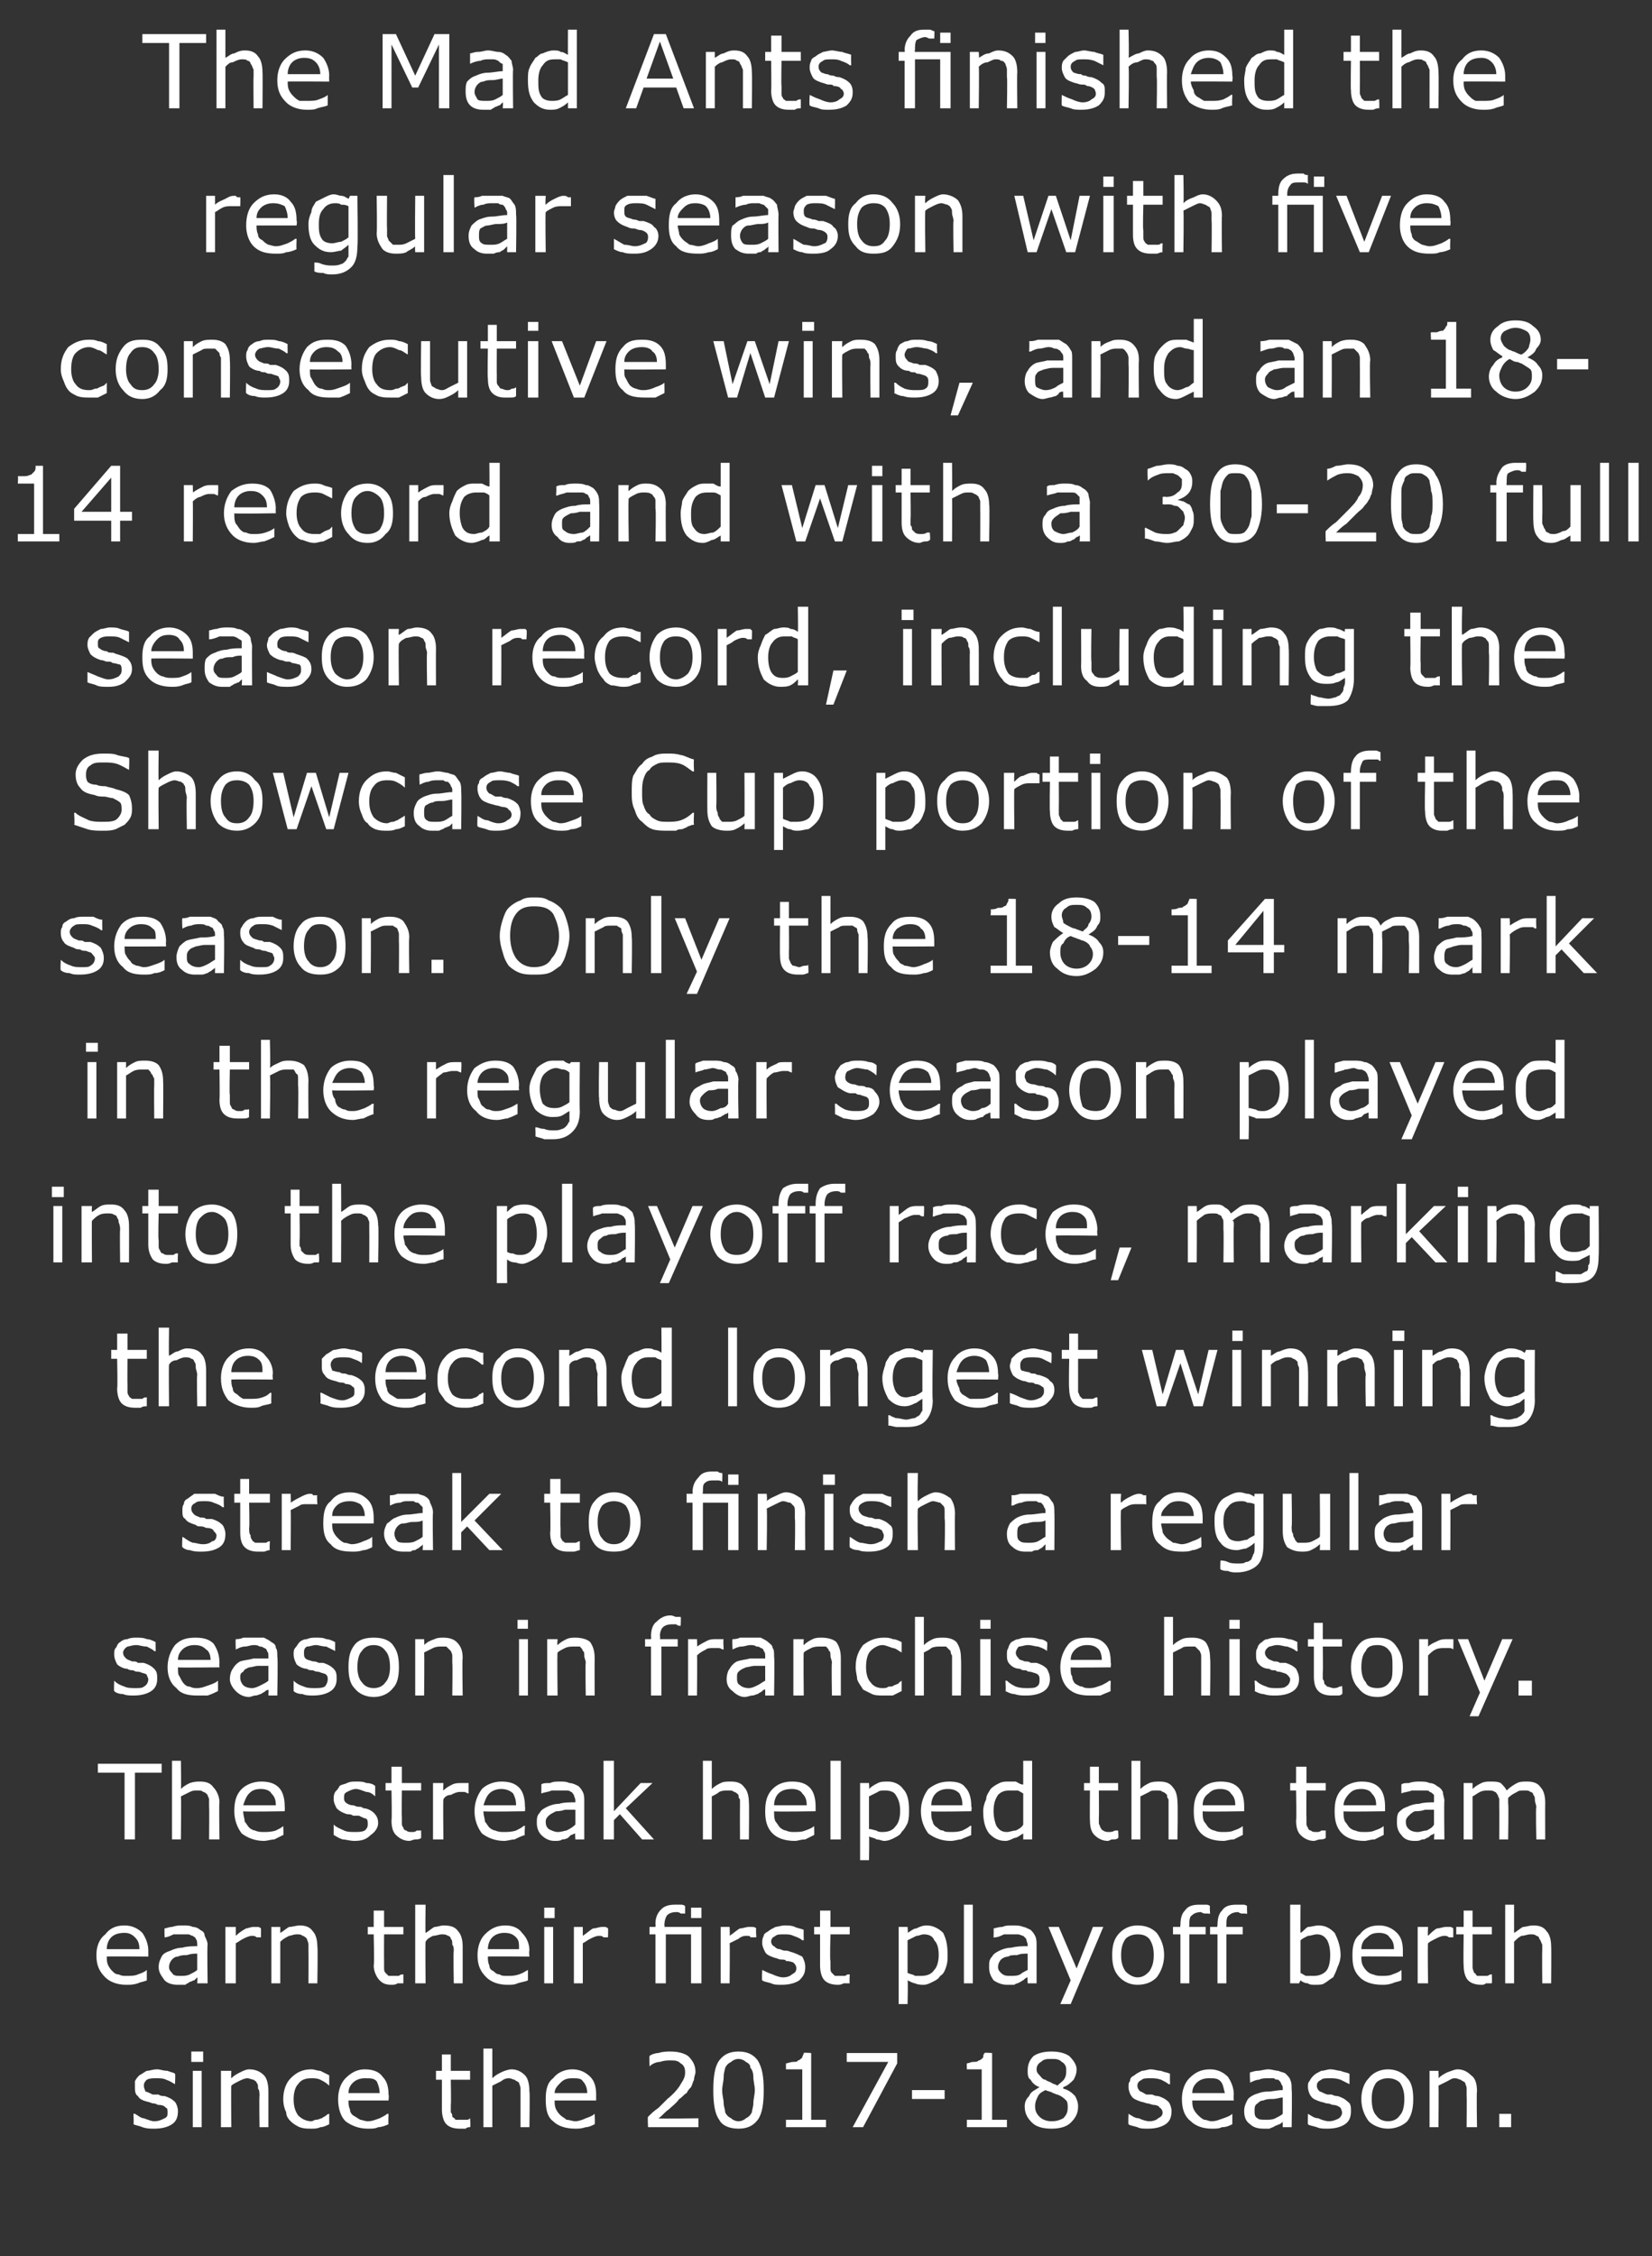
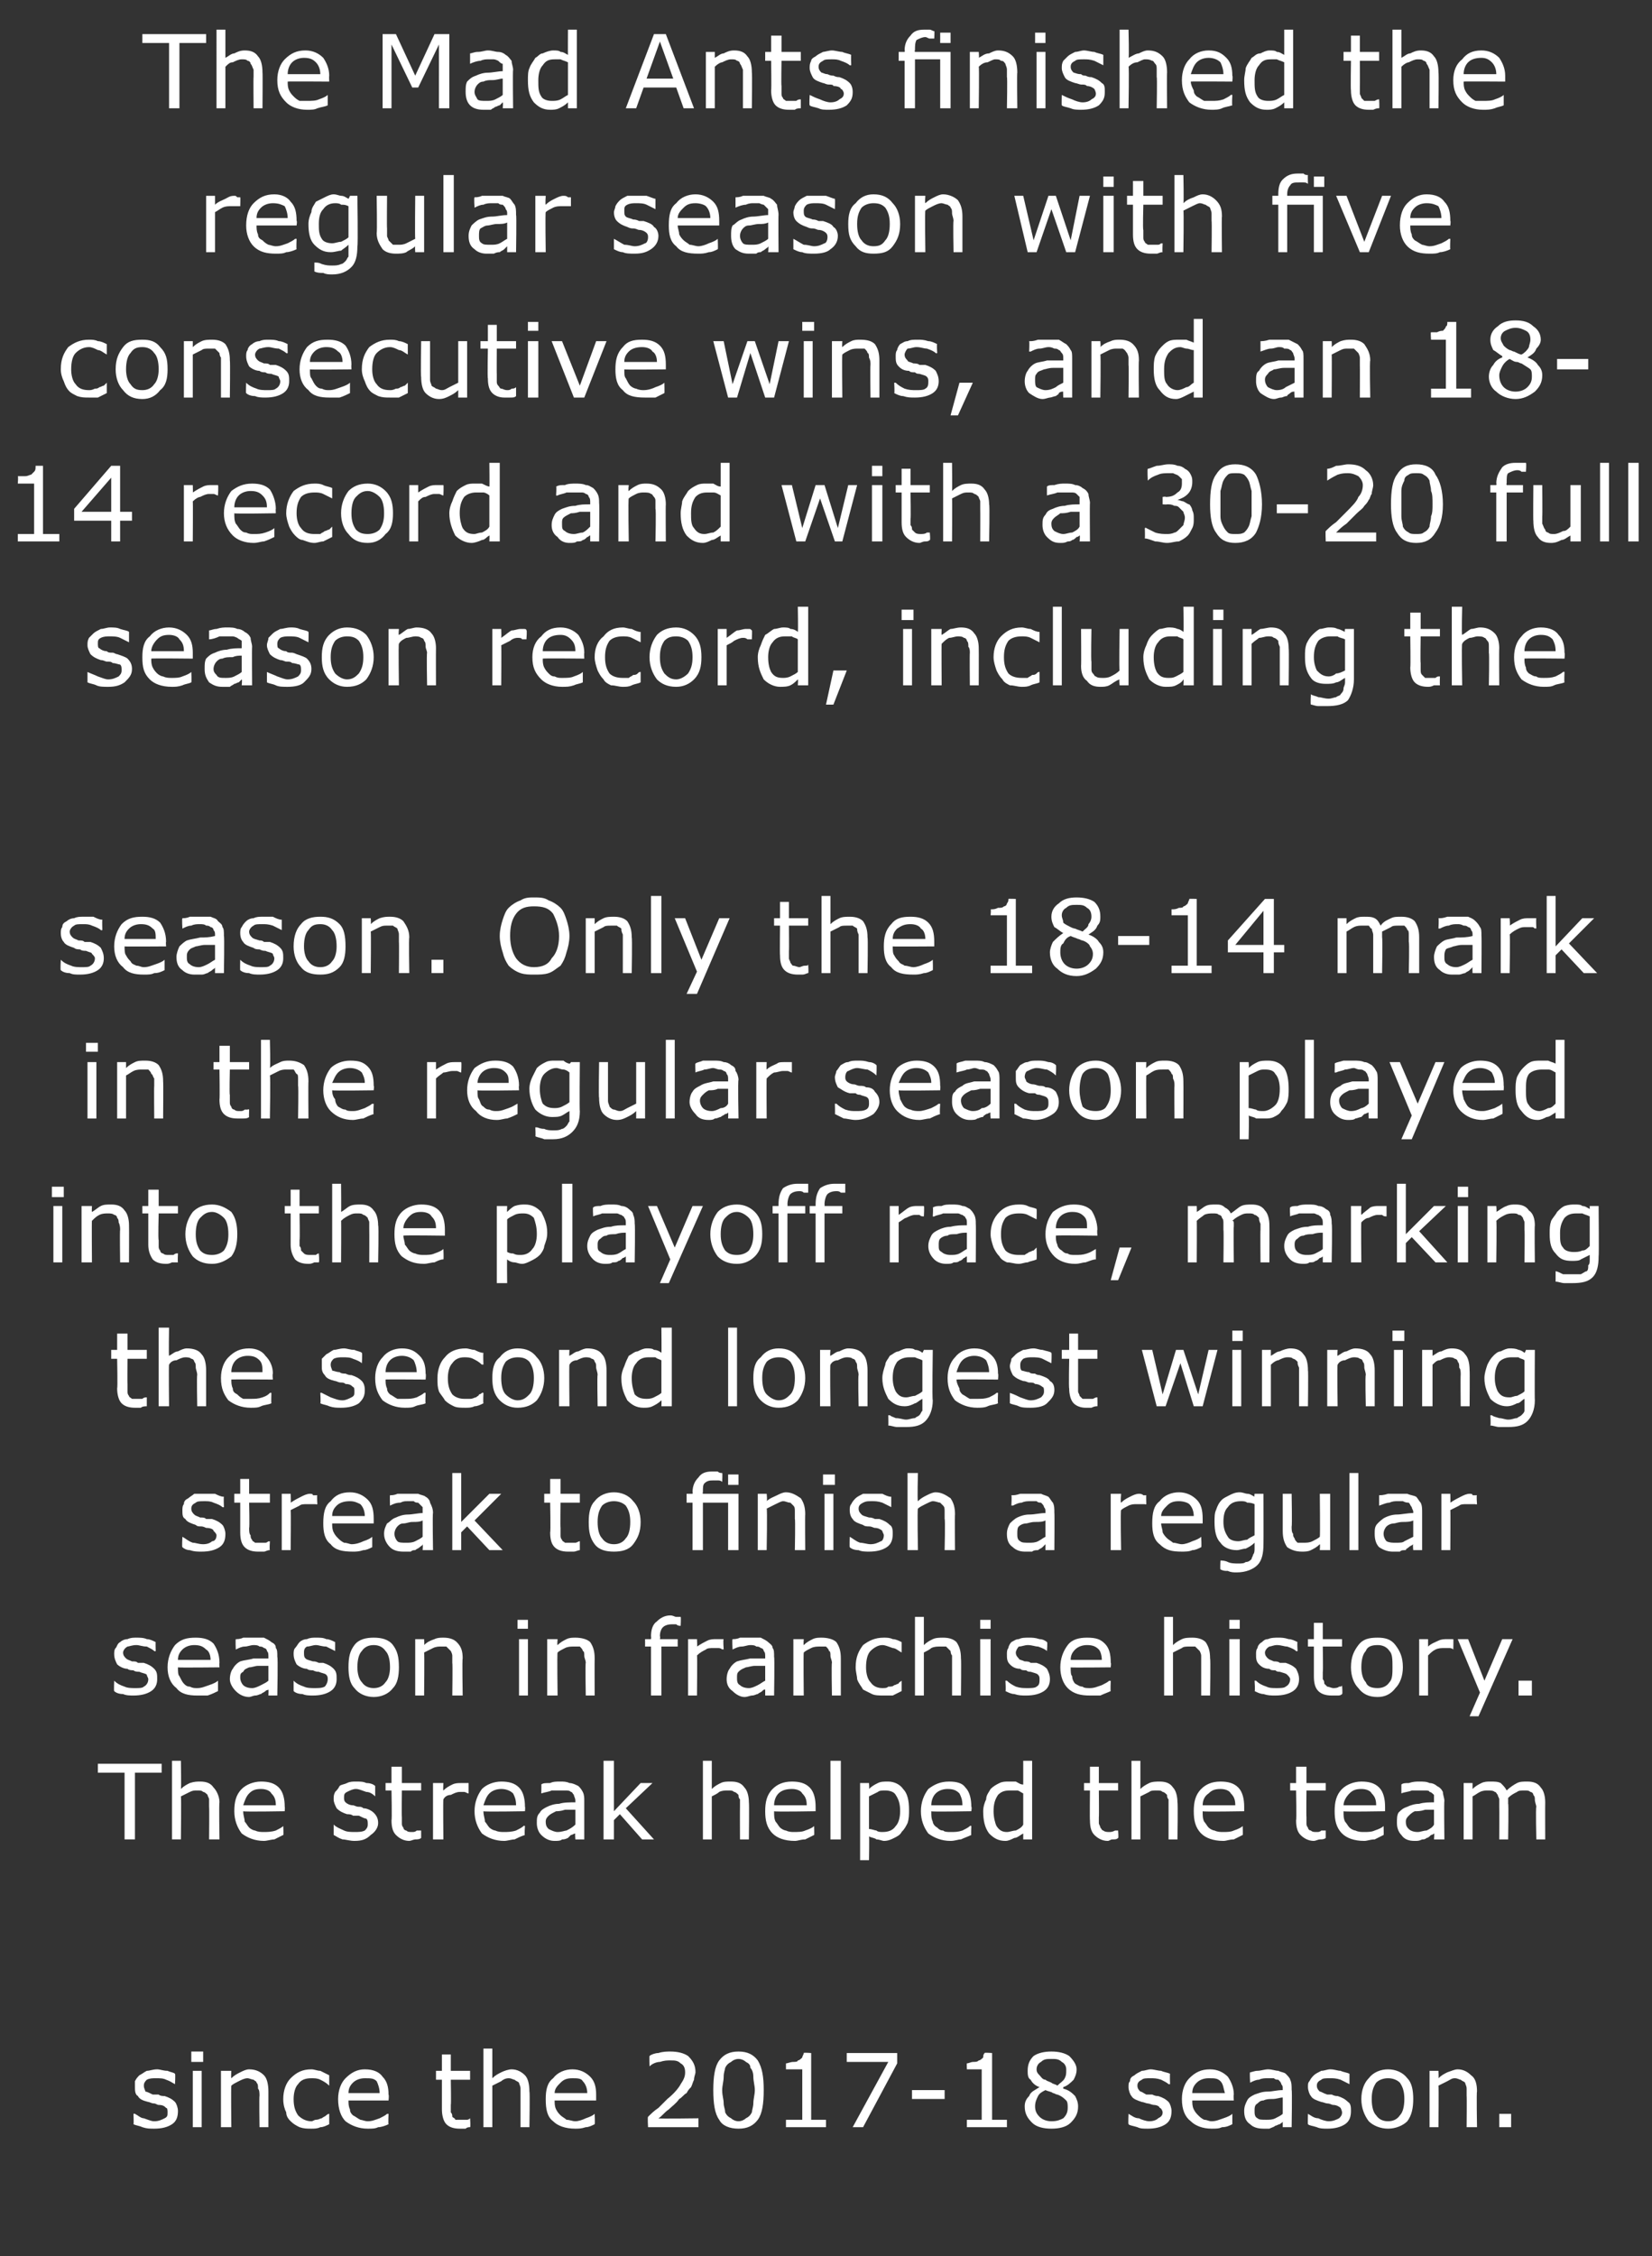
<svg xmlns="http://www.w3.org/2000/svg" version="1.1" width="111.4px" height="152.1px" viewBox="0 -2 111.4 152.1" style="top:-2px">
  <rect x="0" y="-2" width="111.4" height="152.1" fill="#333333" stroke="none" />
  <desc>The Mad Ants finished the regular season with five consecutive wins, and an 18 14 record and with a 30 20 full season...</desc>
  <defs />
  <g id="Polygon949903">
    <path d="m11.8 139.7c.1.1.2.4.2.6c0 .4-.1.7-.4.9c-.3.2-.7.3-1.2.3c-.3 0-.5 0-.8-.1c-.2-.1-.4-.1-.6-.2c.03-.01 0-.7 0-.7c0 0 .07-.02.1 0c.2.1.4.3.6.3c.3.1.5.2.7.2c.3 0 .5-.1.7-.2c.2-.1.2-.2.2-.4c0-.1 0-.3-.1-.3c-.1-.1-.2-.2-.5-.2c-.1 0-.2-.1-.3-.1c-.2 0-.3-.1-.4-.1c-.4-.1-.6-.2-.7-.4c-.2-.1-.2-.4-.2-.6v-.4c.1-.2.2-.3.3-.4c.2-.1.3-.2.5-.3c.2 0 .4-.1.7-.1c.2 0 .4.1.7.1c.2.1.4.1.5.2c.04.03 0 .7 0 .7c0 0 .01.01 0 0c-.2-.1-.3-.2-.6-.3c-.2-.1-.4-.1-.7-.1c-.2 0-.4 0-.6.1c-.1.1-.2.2-.2.4c0 .2.1.3.1.4c.1 0 .3.1.5.2h.4c.1.1.3.1.4.1c.3.1.5.2.7.4zm1.9-2.7h-.8v-.7h.8v.7zm-.1 4.4h-.6v-3.8h.6v3.8zm4.5 0h-.6s-.03-2.14 0-2.1c0-.2 0-.4-.1-.5c0-.2 0-.3-.1-.4c0-.1-.1-.1-.2-.2c-.1 0-.3-.1-.4-.1c-.2 0-.4.1-.6.2c-.2.1-.4.2-.5.3c-.03-.01 0 2.8 0 2.8h-.7v-3.8h.7s-.03.45 0 .5c.2-.2.4-.3.6-.4c.2-.1.4-.2.6-.2c.5 0 .8.2 1 .4c.2.2.3.6.3 1.1v2.4zm4.1-.2c-.2.1-.4.2-.6.2c-.2.1-.4.1-.6.1c-.3 0-.5 0-.8-.1c-.2-.1-.4-.2-.6-.4c-.1-.1-.3-.3-.3-.6c-.1-.2-.2-.5-.2-.9c0-.6.2-1.1.5-1.4c.4-.4.8-.6 1.4-.6c.2 0 .4.1.6.1l.6.3v.7s-.04-.03 0 0c-.2-.2-.4-.3-.6-.4c-.2-.1-.4-.1-.6-.1c-.4 0-.7.1-.9.4c-.2.2-.3.6-.3 1c0 .5.1.8.3 1.1c.2.2.5.4.9.4c.1 0 .2-.1.3-.1c.2 0 .3-.1.4-.1c.1-.1.2-.1.3-.2c0 0 .1-.1.2-.1c-.04-.02 0 0 0 0v.7zm4-1.6h-2.7c0 .2 0 .4.1.6c0 .2.1.3.2.4c.2.1.3.2.5.3c.1 0 .3.1.5.1c.3 0 .5-.1.8-.2c.2-.1.4-.2.5-.3h.1s-.03.69 0 .7c-.2.1-.5.2-.7.2c-.2.1-.4.1-.7.1c-.6 0-1.1-.2-1.5-.5c-.3-.3-.5-.8-.5-1.5c0-.6.2-1.1.5-1.4c.4-.4.8-.6 1.3-.6c.6 0 1 .2 1.2.5c.3.3.4.7.4 1.2c.04.05 0 .4 0 .4zm-.6-.5c0-.3-.1-.6-.2-.8c-.2-.2-.4-.2-.8-.2c-.3 0-.6.1-.8.3c-.2.2-.3.4-.3.7h2.1zm6.1 2.3c-.1 0-.2 0-.3.1h-.4c-.4 0-.7-.1-.9-.3c-.2-.2-.3-.6-.3-1v-2h-.4v-.6h.4v-1.1h.6v1.1h1.3v.6h-1.3s.03 1.7 0 1.7v.5c.1.1.1.2.1.3c.1.1.2.1.2.2h.8c.1 0 .2-.1.2-.1c.01.01 0 0 0 0c0 0 .04.59 0 .6zm4 0h-.6v-2.6c0-.2-.1-.3-.1-.4c-.1-.1-.2-.1-.3-.2c-.1 0-.2-.1-.4-.1c-.2 0-.4.1-.5.2l-.6.3v2.8h-.6v-5.3h.6v2c.2-.2.4-.3.6-.4c.2-.1.5-.2.7-.2c.4 0 .7.2.9.4c.2.2.3.6.3 1.1c.04-.04 0 2.4 0 2.4zm4.5-1.8h-2.8c0 .2 0 .4.1.6c.1.2.2.3.3.4c.1.1.3.2.4.3c.2 0 .4.1.6.1c.2 0 .5-.1.7-.2c.3-.1.5-.2.6-.3c0 0 .03.69 0 .7c-.2.1-.4.2-.6.2c-.3.1-.5.1-.7.1c-.7 0-1.2-.2-1.5-.5c-.4-.3-.5-.8-.5-1.5c0-.6.1-1.1.5-1.4c.3-.4.8-.6 1.3-.6c.5 0 .9.2 1.2.5c.3.3.4.7.4 1.2v.4zm-.6-.5c0-.3-.1-.6-.3-.8c-.1-.2-.4-.2-.7-.2c-.4 0-.6.1-.8.3c-.2.2-.4.4-.4.7h2.2zm7.5 2.3h-3.4s-.04-.69 0-.7c.2-.2.4-.4.7-.6l.6-.6c.5-.4.8-.8.9-1c.2-.3.3-.5.3-.8c0-.3-.1-.5-.3-.6c-.2-.2-.4-.2-.7-.2c-.2 0-.4 0-.7.1c-.2 0-.5.1-.7.3c.01-.01 0 0 0 0c0 0-.02-.72 0-.7c.1-.1.4-.2.6-.2c.3-.1.6-.1.8-.1c.5 0 .9.1 1.2.3c.3.3.5.6.5 1.1c0 .1-.1.3-.1.5c-.1.2-.1.3-.2.5c-.1.1-.2.2-.3.4c-.2.1-.3.3-.5.4c-.2.3-.5.5-.7.7c-.3.2-.5.5-.7.6c-.04.04 2.7 0 2.7 0v.6zm4.4-2.5c0 .9-.1 1.6-.4 2c-.3.4-.7.6-1.3.6c-.6 0-1.1-.2-1.3-.6c-.3-.4-.4-1.1-.4-2c0-.9.1-1.6.4-2c.3-.4.7-.6 1.3-.6c.6 0 1 .2 1.3.6c.3.5.4 1.1.4 2zm-.8 1.5c0-.1.1-.4.1-.6c0-.3.1-.6.1-.9c0-.3-.1-.6-.1-.9c0-.3-.1-.5-.2-.6c0-.2-.1-.3-.3-.4c-.1-.1-.3-.2-.5-.2c-.2 0-.4.1-.5.2c-.2.1-.3.2-.4.4c0 .1-.1.3-.1.6c0 .3-.1.6-.1.9c0 .4.1.6.1.9c0 .2.1.4.1.6c.1.2.2.3.4.4c.1.1.3.2.5.2c.2 0 .4-.1.5-.2c.2-.1.3-.2.4-.4zm5 1H53v-.5h1.1v-3.4H53v-.4c.1 0 .3-.1.5-.1c.1 0 .3 0 .3-.1c.1 0 .2-.1.3-.2c0-.1.1-.2.1-.3c-.02-.04.5 0 .5 0v4.5h1v.5zm4.8-4.3l-2.3 4.3h-.7l2.4-4.4h-2.8v-.6h3.4v.7zm3.2 2.4h-2.2v-.6h2.2v.6zm4.2 1.9h-2.7v-.5h1v-3.4h-1s-.02-.44 0-.4c.1 0 .3-.1.4-.1c.2 0 .3 0 .4-.1c.1 0 .2-.1.3-.2c0-.1 0-.2.1-.3c-.05-.04.5 0 .5 0v4.5h1v.5zm4.8-1.4c0 .5-.2.8-.5 1.1c-.3.3-.8.4-1.3.4c-.5 0-1-.1-1.3-.4c-.3-.3-.5-.6-.5-1.1c0-.3.1-.5.3-.7c.1-.3.4-.4.7-.6c-.3-.1-.5-.3-.6-.5c-.2-.1-.2-.4-.2-.6c0-.4.1-.7.4-1c.3-.2.7-.3 1.2-.3c.5 0 .9.1 1.2.3c.3.3.5.6.5.9c0 .3-.1.5-.2.7c-.2.2-.4.4-.7.5v.1c.4.1.6.3.8.5c.1.2.2.4.2.7zm-.8-2.5c0-.2-.1-.4-.3-.5c-.2-.2-.4-.2-.7-.2c-.3 0-.5 0-.7.2c-.2.1-.3.3-.3.5c0 .2.1.3.2.4c.1.1.2.3.4.3c.1.1.2.1.4.2c.1.1.3.1.4.2c.2-.2.4-.3.5-.5c.1-.2.1-.3.1-.6zm.1 2.6c0-.2 0-.4-.1-.5c-.1-.1-.3-.3-.6-.4c-.1 0-.2-.1-.3-.1c-.1-.1-.3-.1-.5-.2c-.2.1-.4.2-.5.4c-.1.2-.2.4-.2.7c0 .3.1.5.3.7c.2.2.5.3.8.3c.4 0 .6-.1.8-.2c.2-.2.3-.4.3-.7zm6.8-.4c.1.1.2.4.2.6c0 .4-.1.7-.4.9c-.3.2-.7.3-1.2.3c-.3 0-.5 0-.7-.1c-.3-.1-.5-.1-.6-.2c-.03-.01 0-.7 0-.7c0 0 0-.02 0 0c.2.1.4.3.7.3c.2.1.5.2.7.2c.3 0 .5-.1.6-.2c.2-.1.3-.2.3-.4c0-.1-.1-.3-.2-.3c0-.1-.2-.2-.4-.2c-.1 0-.3-.1-.4-.1c-.1 0-.3-.1-.4-.1c-.3-.1-.6-.2-.7-.4c-.1-.1-.2-.4-.2-.6c0-.2 0-.3.1-.4c0-.2.1-.3.3-.4c.1-.1.3-.2.5-.3c.2 0 .4-.1.6-.1c.2 0 .5.1.7.1c.2.1.4.1.6.2c-.02.03 0 .7 0 .7h-.1c-.1-.1-.3-.2-.5-.3c-.3-.1-.5-.1-.7-.1c-.3 0-.5 0-.6.1c-.2.1-.3.2-.3.4c0 .2.1.3.2.4c.1 0 .2.1.4.2h.4c.2.1.3.1.4.1c.3.1.5.2.7.4zm4.4-.1h-2.8c0 .2 0 .4.1.6c.1.2.2.3.3.4c.1.1.2.2.4.3c.2 0 .3.1.5.1c.3 0 .5-.1.8-.2c.3-.1.5-.2.6-.3c-.04 0 0 0 0 0v.7c-.2.1-.4.2-.7.2c-.2.1-.4.1-.7.1c-.6 0-1.1-.2-1.4-.5c-.4-.3-.6-.8-.6-1.5c0-.6.2-1.1.5-1.4c.4-.4.8-.6 1.4-.6c.5 0 .9.2 1.2.5c.2.3.4.7.4 1.2c-.03.05 0 .4 0 .4zm-.6-.5c-.1-.3-.1-.6-.3-.8c-.2-.2-.4-.2-.8-.2c-.3 0-.6.1-.8.3c-.2.2-.3.4-.3.7h2.2zm4.5 2.3h-.6v-.4c0 .1-.1.1-.2.2c-.1 0-.2.1-.3.1c-.1.1-.2.1-.4.2h-.4c-.4 0-.7-.1-.9-.3c-.3-.2-.4-.5-.4-.9c0-.3.1-.5.2-.7c.1-.2.3-.3.5-.4c.3-.1.5-.2.9-.2c.3 0 .6-.1 1-.1v-.1c0-.1 0-.2-.1-.3c0-.1-.1-.2-.2-.3c-.1 0-.2 0-.3-.1h-.4c-.2 0-.4 0-.6.1c-.2 0-.4.1-.6.2c0-.04 0 0 0 0c0 0-.04-.69 0-.7c.1 0 .3-.1.5-.1c.2 0 .5-.1.7-.1c.3 0 .5.1.7.1c.2.1.4.1.5.2c.1.1.3.3.3.4c.1.2.1.4.1.7c.04-.05 0 2.5 0 2.5zm-.6-.9v-1.1c-.2 0-.4.1-.7.1c-.2 0-.4 0-.6.1c-.2 0-.3.1-.4.2c-.2.1-.2.3-.2.5c0 .2 0 .4.2.5c.1.1.3.1.6.1c.2 0 .4 0 .6-.1c.2-.1.4-.2.5-.3zm4.4-.8c.2.1.2.4.2.6c0 .4-.1.7-.4.9c-.3.2-.7.3-1.2.3c-.2 0-.5 0-.7-.1c-.3-.1-.5-.1-.6-.2c-.02-.01 0-.7 0-.7c0 0 .01-.02 0 0c.2.1.4.3.7.3c.2.1.5.2.7.2c.3 0 .5-.1.7-.2c.1-.1.2-.2.2-.4c0-.1-.1-.3-.1-.3c-.1-.1-.3-.2-.5-.2c-.1 0-.2-.1-.4-.1c-.1 0-.3-.1-.4-.1c-.3-.1-.6-.2-.7-.4c-.1-.1-.2-.4-.2-.6c0-.2 0-.3.1-.4c.1-.2.2-.3.3-.4c.1-.1.3-.2.5-.3c.2 0 .4-.1.6-.1c.3 0 .5.1.7.1c.2.1.4.1.6.2v.7s-.04.01 0 0l-.6-.3c-.3-.1-.5-.1-.7-.1c-.3 0-.5 0-.6.1c-.2.1-.3.2-.3.4c0 .2.1.3.2.4c.1 0 .2.1.5.2h.3c.2.1.3.1.4.1c.3.1.5.2.7.4zm4.4-.2c0 .6-.1 1.1-.4 1.5c-.3.3-.8.5-1.3.5c-.5 0-1-.2-1.3-.5c-.3-.4-.5-.9-.5-1.5c0-.6.2-1.1.5-1.4c.3-.4.8-.6 1.3-.6c.5 0 1 .2 1.3.6c.3.3.4.8.4 1.4zm-.6 0c0-.5-.1-.8-.3-1.1c-.2-.2-.5-.3-.8-.3c-.3 0-.6.1-.8.3c-.2.3-.3.6-.3 1.1c0 .5.1.9.3 1.1c.2.3.5.4.8.4c.3 0 .6-.1.8-.4c.2-.2.3-.6.3-1.1zm4.9 1.9h-.7s.02-2.14 0-2.1v-.5c0-.2-.1-.3-.1-.4c-.1-.1-.2-.1-.3-.2c-.1 0-.2-.1-.4-.1c-.2 0-.3.1-.5.2l-.6.3c.03-.01 0 2.8 0 2.8h-.6v-3.8h.6s.03.45 0 .5c.2-.2.4-.3.6-.4c.3-.1.5-.2.7-.2c.4 0 .7.2.9.4c.3.2.4.6.4 1.1c-.04-.04 0 2.4 0 2.4zm2.3 0h-.8v-.9h.8v.9z" stroke="none" fill="#fff" />
  </g>
  <g id="Polygon949902">
-     <path d="m10 129.9s-2.8-.03-2.8 0c0 .2 0 .4.1.6c.1.2.2.3.3.4c.1.1.2.2.4.2c.2.1.3.1.5.1c.3 0 .6 0 .8-.1c.3-.1.5-.2.6-.3c-.02-.03 0 0 0 0v.7c-.2.1-.4.1-.6.2c-.3.1-.5.1-.8.1c-.6 0-1.1-.2-1.4-.5c-.4-.4-.6-.8-.6-1.5c0-.6.2-1.1.6-1.4c.3-.4.7-.6 1.3-.6c.5 0 .9.2 1.2.5c.2.3.4.7.4 1.2v.4zm-.6-.5c0-.4-.1-.6-.3-.8c-.2-.2-.4-.3-.7-.3c-.4 0-.7.1-.9.3c-.2.2-.3.5-.3.8h2.2zm4.6 2.3h-.7s.03-.4 0-.4l-.2.2c-.1 0-.2.1-.3.1c-.1.1-.2.1-.3.2h-.5c-.4 0-.7-.1-.9-.3c-.2-.3-.4-.5-.4-.9c0-.3.1-.5.2-.7c.1-.2.3-.3.6-.4c.2-.1.5-.2.8-.2c.3-.1.7-.1 1-.1v-.1c0-.1 0-.3-.1-.4c0-.1-.1-.1-.2-.2c-.1 0-.2-.1-.3-.1h-1c-.2.1-.4.2-.6.2c.01.04 0 0 0 0c0 0-.02-.61 0-.6c.1 0 .3-.1.5-.1c.3-.1.5-.1.7-.1c.3 0 .5 0 .7.1c.2 0 .4.1.5.2c.2.1.3.2.3.4c.1.2.2.4.2.6c-.04.03 0 2.6 0 2.6zm-.7-.9v-1.1c-.2 0-.4 0-.7.1c-.2 0-.4 0-.6.1c-.2 0-.3.1-.4.2c-.1.1-.2.3-.2.5c0 .2.1.3.2.4c.1.2.3.2.6.2c.2 0 .4 0 .6-.1c.2-.1.4-.2.5-.3zm4.3-2.2s-.02.01 0 0h-.3c-.1-.1-.2-.1-.3-.1c-.2 0-.4.1-.6.2c-.2.1-.3.2-.5.3v2.7h-.7v-3.8h.7v.6c.2-.2.5-.4.7-.5c.1 0 .3-.1.5-.1h.3s.1 0 .2.1v.6zm3.8 3.1h-.6s.01-2.16 0-2.2v-.4c0-.2-.1-.3-.1-.4c-.1-.1-.2-.2-.3-.2c-.1-.1-.2-.1-.4-.1c-.2 0-.4.1-.5.1c-.2.1-.4.2-.6.4v2.8h-.6v-3.8h.6v.4c.2-.1.4-.3.6-.4c.2 0 .5-.1.7-.1c.4 0 .7.1.9.4c.2.2.3.6.3 1c.04.04 0 2.5 0 2.5zm5.8 0h-.4c-.1.1-.3.1-.4.1c-.4 0-.6-.1-.8-.3c-.2-.2-.4-.6-.4-1c.05-.04 0-2.1 0-2.1h-.4v-.5h.4v-1.1h.7v1.1h1.3v.5h-1.3s-.01 1.77 0 1.8v.4c0 .2 0 .3.1.4l.2.2h.7c.1-.1.2-.1.3-.1c-.03-.01 0 0 0 0v.6zm4 0h-.6s-.04-2.16 0-2.2c0-.1 0-.3-.1-.4c0-.2 0-.3-.1-.4c0-.1-.1-.2-.2-.2c-.1-.1-.3-.1-.4-.1c-.2 0-.4.1-.6.1c-.2.1-.4.2-.5.4c-.03-.03 0 2.8 0 2.8h-.7v-5.3h.7s-.03 1.93 0 1.9c.2-.1.4-.3.6-.4c.2 0 .4-.1.6-.1c.5 0 .8.1 1 .4c.2.2.3.6.3 1v2.5zm4.5-1.8s-2.83-.03-2.8 0c0 .2 0 .4.1.6c0 .2.1.3.3.4c.1.1.2.2.4.2c.1.1.3.1.5.1c.3 0 .5 0 .8-.1c.3-.1.4-.2.6-.3c-.05-.03 0 0 0 0v.7c-.2.1-.4.1-.7.2c-.2.1-.4.1-.7.1c-.6 0-1.1-.2-1.4-.5c-.4-.4-.6-.8-.6-1.5c0-.6.2-1.1.5-1.4c.4-.4.8-.6 1.4-.6c.5 0 .9.2 1.1.5c.3.3.5.7.5 1.2c-.04.03 0 .4 0 .4zm-.7-.5c0-.4 0-.6-.2-.8c-.2-.2-.4-.3-.8-.3c-.3 0-.6.1-.8.3c-.2.2-.3.5-.3.8h2.1zm2.4-2.1h-.7v-.7h.7v.7zm-.1 4.4h-.6v-3.8h.6v3.8zm3.7-3.1s-.01.01 0 0h-.3c-.1-.1-.2-.1-.3-.1c-.2 0-.4.1-.6.2c-.2.1-.3.2-.5.3v2.7h-.6v-3.8h.6v.6c.3-.2.5-.4.7-.5c.2 0 .4-.1.6-.1h.2s.1 0 .2.1c.02-.05 0 .6 0 .6zm6.3-1.3h-.7v-.7h.7v.7zm0 4.4h-.7v-3.3h-1.7v3.3h-.7v-3.3h-.4v-.5h.4s.02-.15 0-.2c0-.4.1-.7.4-1c.2-.2.5-.3.9-.3h.4c.1 0 .2 0 .3.1v.5s-.02.03 0 0h-.3c-.1-.1-.2-.1-.3-.1c-.3 0-.5.1-.6.2c-.1.1-.2.4-.2.7c.04-.02 0 .1 0 .1h2.5v3.8zm3.7-3.1h-.4c0-.1-.1-.1-.3-.1c-.2 0-.4.1-.5.2l-.6.3c.03.01 0 2.7 0 2.7h-.6v-3.8h.6s.03.57 0 .6c.3-.2.5-.4.7-.5c.2 0 .4-.1.6-.1h.2c.1 0 .2 0 .3.1c-.04-.05 0 .6 0 .6zm3.1 1.3c.1.2.2.4.2.7c0 .4-.1.6-.4.9c-.3.2-.7.3-1.2.3c-.3 0-.5 0-.7-.1c-.3-.1-.5-.1-.6-.2c-.04-.03 0-.7 0-.7c0 0 0-.04 0 0c.2.1.4.2.7.3c.2.1.5.2.7.2c.3 0 .5-.1.6-.2c.2-.1.3-.2.3-.4c0-.2-.1-.3-.2-.4c0 0-.2-.1-.5-.1c0-.1-.2-.1-.3-.1c-.2 0-.3-.1-.4-.1c-.3-.1-.6-.2-.7-.4c-.1-.2-.2-.4-.2-.6c0-.2 0-.3.1-.5c0-.1.1-.2.3-.3c.1-.1.3-.2.5-.3c.1 0 .4-.1.6-.1c.2 0 .5 0 .7.1c.2.1.4.1.6.2c-.02 0 0 .7 0 .7h-.1c-.1-.1-.3-.2-.6-.3c-.2-.1-.4-.1-.6-.1c-.3 0-.5 0-.6.1c-.2.1-.3.2-.3.4c0 .1.1.3.2.3c.1.1.2.2.4.2c.2.1.3.1.4.1c.2 0 .3.1.4.1c.3.1.5.2.7.3zm3.2 1.8h-.4c-.2.1-.3.1-.4.1c-.4 0-.7-.1-.9-.3c-.2-.2-.3-.6-.3-1v-2.1h-.4v-.5h.4v-1.1h.7v1.1h1.3v.5H56s-.05 1.77 0 1.8v.4c0 .2 0 .3.1.4l.2.2h.7c.1-.1.2-.1.2-.1h.1s-.03.57 0 .6zm6.6-1.9c0 .3 0 .5-.1.8c-.1.3-.2.5-.4.6c-.1.2-.3.3-.5.4c-.2.1-.4.2-.6.2c-.2 0-.4 0-.6-.1c-.1 0-.3-.1-.5-.2c.04.01 0 1.6 0 1.6h-.6v-5.2h.6s.04.41 0 .4c.2-.1.4-.3.6-.3c.2-.1.4-.2.7-.2c.4 0 .8.2 1.1.5c.2.4.3.8.3 1.5zm-.6 0c0-.5-.1-.8-.3-1c-.1-.3-.4-.4-.7-.4c-.2 0-.3.1-.5.1l-.6.3v2.2c.2.1.4.1.5.2h.4c.4 0 .7-.1.9-.4c.2-.2.3-.6.3-1zm2.3 1.9h-.6v-5.3h.6v5.3zm4.3 0h-.6s-.03-.4 0-.4c-.1 0-.2.1-.3.2c-.1 0-.1.1-.2.1c-.1.1-.3.1-.4.2h-.5c-.3 0-.6-.1-.9-.3c-.2-.3-.3-.5-.3-.9c0-.3 0-.5.2-.7c.1-.2.3-.3.5-.4c.2-.1.5-.2.8-.2c.4-.1.7-.1 1.1-.1v-.1c0-.1-.1-.3-.1-.4l-.2-.2c-.1 0-.2-.1-.4-.1h-.9c-.2.1-.4.2-.6.2c-.05.04-.1 0-.1 0c0 0 .02-.61 0-.6c.1 0 .3-.1.6-.1c.2-.1.4-.1.7-.1c.2 0 .5 0 .7.1c.1 0 .3.1.5.2c.1.1.2.2.3.4c.1.2.1.4.1.6v2.6zm-.6-.9v-1.1c-.2 0-.5 0-.7.1c-.3 0-.5 0-.6.1c-.2 0-.4.1-.5.2c-.1.1-.2.3-.2.5c0 .2.1.3.2.4c.2.2.4.2.6.2c.3 0 .5 0 .7-.1c.1-.1.3-.2.5-.3zm5.1-2.9l-2.2 5.2h-.7l.7-1.6l-1.5-3.6h.7l1.2 2.8l1.1-2.8h.7zm4.1 1.9c0 .6-.2 1.1-.5 1.5c-.3.3-.7.5-1.3.5c-.5 0-.9-.2-1.2-.5c-.4-.4-.5-.9-.5-1.5c0-.6.1-1.1.5-1.5c.3-.3.7-.5 1.2-.5c.6 0 1 .2 1.3.5c.3.4.5.9.5 1.5zm-.7 0c0-.5-.1-.8-.3-1.1c-.2-.2-.4-.3-.8-.3c-.3 0-.6.1-.8.3c-.2.3-.3.6-.3 1.1c0 .5.1.8.3 1.1c.2.2.5.4.8.4c.4 0 .6-.2.8-.4c.2-.3.3-.6.3-1.1zm3.8-2.8s-.07.04-.1 0h-.2c-.2 0-.3-.1-.3-.1c-.3 0-.5.1-.6.2c-.2.1-.2.4-.2.7c-.02-.02 0 .1 0 .1h1.1v.5h-1.1v3.3h-.6v-3.3h-.5v-.5h.5s-.04-.11 0-.1c0-.5.1-.8.3-1c.2-.3.5-.4 1-.4h.4c.1 0 .2 0 .3.1c-.04-.04 0 .5 0 .5zm2.5 0s-.07.04-.1 0h-.2c-.2 0-.3-.1-.3-.1c-.3 0-.5.1-.6.2c-.2.1-.2.4-.2.7c-.02-.02 0 .1 0 .1h1.1v.5h-1.1v3.3h-.6v-3.3h-.5v-.5h.5s-.04-.11 0-.1c0-.5.1-.8.3-1c.2-.3.5-.4 1-.4h.4c.1 0 .2 0 .3.1c-.03-.04 0 .5 0 .5zm6.3 2.8c0 .3-.1.6-.2.8c-.1.3-.2.5-.3.7c-.2.1-.4.3-.6.4c-.1.1-.4.1-.6.1c-.2 0-.4 0-.5-.1c-.2 0-.4-.1-.5-.2l-.1.2h-.6v-5.3h.7s-.02 1.91 0 1.9c.2-.1.3-.3.5-.4c.2 0 .5-.1.7-.1c.5 0 .8.2 1.1.5c.2.4.4.9.4 1.5zm-.7 0c0-.5-.1-.8-.2-1c-.2-.3-.4-.4-.7-.4c-.2 0-.4.1-.6.1c-.2.1-.4.2-.5.3v2.2c.2.1.3.2.4.2h.5c.3 0 .6-.1.8-.3c.2-.2.3-.6.3-1.1zm4.9.1s-2.79-.03-2.8 0c0 .2 0 .4.1.6c.1.2.2.3.3.4c.1.1.3.2.4.2c.2.1.4.1.6.1c.2 0 .5 0 .7-.1c.3-.1.5-.2.6-.3c-.01-.03 0 0 0 0c0 0 .02.67 0 .7c-.2.1-.4.1-.6.2c-.3.1-.5.1-.7.1c-.7 0-1.2-.2-1.5-.5c-.4-.4-.5-.8-.5-1.5c0-.6.1-1.1.5-1.4c.3-.4.7-.6 1.3-.6c.5 0 .9.2 1.2.5c.3.3.4.7.4 1.2v.4zm-.6-.5c0-.4-.1-.6-.3-.8c-.1-.2-.4-.3-.7-.3c-.4 0-.6.1-.8.3c-.3.2-.4.5-.4.8h2.2zm4-.8s-.04.01 0 0h-.3c-.1-.1-.2-.1-.3-.1c-.2 0-.4.1-.6.2c-.2.1-.4.2-.5.3c-.04.01 0 2.7 0 2.7h-.7v-3.8h.7s-.04.57 0 .6c.2-.2.4-.4.6-.5c.2 0 .4-.1.6-.1h.3s.1 0 .2.1v.6zm2.6 3.1h-.4c-.1.1-.2.1-.3.1c-.4 0-.7-.1-.9-.3c-.2-.2-.3-.6-.3-1c-.03-.04 0-2.1 0-2.1h-.5v-.5h.5v-1.1h.6v1.1h1.3v.5h-1.3v2.2c0 .2.1.3.1.4c.1 0 .1.1.2.2h.7c.2-.1.2-.1.3-.1c-.01-.01 0 0 0 0c0 0 .02.57 0 .6zm4 0h-.6s-.02-2.16 0-2.2v-.4c-.1-.2-.1-.3-.2-.4c0-.1-.1-.2-.2-.2c-.1-.1-.2-.1-.4-.1c-.2 0-.4.1-.6.1c-.2.1-.3.2-.5.4v2.8h-.6v-5.3h.6v1.9c.2-.1.4-.3.6-.4c.2 0 .4-.1.7-.1c.4 0 .7.1.9.4c.2.2.3.6.3 1c.02.04 0 2.5 0 2.5z" stroke="none" fill="#fff" />
-   </g>
+     </g>
  <g id="Polygon949901">
    <path d="m10.9 117.5H9.1v4.5h-.7v-4.5H6.6v-.6h4.3v.6zm3.9 4.5h-.7s.02-2.18 0-2.2v-.5c0-.1-.1-.2-.1-.3c-.1-.1-.2-.2-.3-.2c-.1-.1-.2-.1-.4-.1c-.2 0-.3 0-.5.1l-.6.3c.03.05 0 2.9 0 2.9h-.6v-5.3h.6s.03 1.91 0 1.9c.2-.2.4-.3.6-.4c.3-.1.5-.1.7-.1c.4 0 .7.1.9.4c.2.2.4.6.4 1c-.04.02 0 2.5 0 2.5zm4.4-1.9s-2.77.05-2.8 0c0 .3.1.5.1.7c.1.1.2.3.3.4c.1.1.3.2.4.2c.2.1.4.1.6.1c.2 0 .5 0 .8-.1c.2-.1.4-.2.5-.3c.01-.05 0 0 0 0c0 0 .04.65 0 .6l-.6.3c-.2 0-.5.1-.7.1c-.6 0-1.1-.2-1.5-.5c-.3-.4-.5-.9-.5-1.5c0-.6.1-1.1.5-1.5c.3-.3.8-.5 1.3-.5c.5 0 .9.1 1.2.4c.3.3.4.8.4 1.3c.02 0 0 .3 0 .3zm-.6-.4c0-.4-.1-.6-.3-.8c-.1-.2-.4-.3-.7-.3c-.4 0-.6.1-.8.3c-.2.2-.3.5-.4.8h2.2zm6.6.5c.2.2.3.4.3.7c0 .3-.2.6-.5.8c-.3.3-.6.4-1.1.4c-.3 0-.6-.1-.8-.1c-.3-.1-.4-.2-.6-.3v-.7s.03.03 0 0c.2.2.5.3.7.4c.2.1.5.1.7.1c.3 0 .5 0 .7-.1c.1-.1.2-.2.2-.4c0-.2 0-.3-.1-.4c-.1 0-.3-.1-.5-.2h-.4c-.1-.1-.3-.1-.4-.1c-.3-.1-.5-.2-.7-.4c-.1-.2-.2-.4-.2-.6c0-.2 0-.3.1-.5c.1-.1.2-.2.3-.4c.1-.1.3-.1.5-.2c.2-.1.4-.1.6-.1c.3 0 .5 0 .7.1c.3 0 .5.1.6.2v.7s-.03-.04 0 0c-.2-.2-.4-.3-.6-.3c-.3-.1-.5-.2-.7-.2c-.2 0-.4.1-.6.2c-.2.1-.2.2-.2.4c0 .1 0 .2.1.3c.1.1.3.2.5.2c.1 0 .2.1.4.1c.1 0 .2 0 .3.1c.3 0 .6.2.7.3zm3.2 1.7c-.1.1-.3.1-.4.1c-.1 0-.3.1-.4.1c-.4 0-.7-.2-.9-.4c-.2-.2-.3-.5-.3-1c.04.04 0-2 0-2h-.4v-.5h.4v-1.1h.7v1.1h1.3v.5h-1.3s-.02 1.75 0 1.8v.4c0 .1 0 .2.1.3c0 .1.1.2.2.2c.1.1.2.1.4.1c.1 0 .2 0 .3-.1h.3c-.04-.03 0 0 0 0v.5zm3.2-3s-.04-.02 0 0c-.1 0-.2-.1-.3-.1h-.3c-.2 0-.4.1-.6.2c-.2 0-.4.1-.5.3c-.03-.01 0 2.7 0 2.7h-.7v-3.8h.7s-.03.55 0 .5c.2-.2.4-.3.6-.4c.2-.1.4-.1.6-.1h.5v.7zm3.8 1.2s-2.76.05-2.8 0c0 .3.1.5.1.7c.1.1.2.3.3.4c.1.1.3.2.4.2c.2.1.4.1.6.1c.2 0 .5 0 .8-.1c.2-.1.4-.2.5-.3c.02-.05.1 0 .1 0c0 0-.05.65 0 .6c-.3.1-.5.2-.7.3c-.2 0-.5.1-.7.1c-.6 0-1.1-.2-1.5-.5c-.3-.4-.5-.9-.5-1.5c0-.6.2-1.1.5-1.5c.3-.3.8-.5 1.3-.5c.5 0 .9.1 1.2.4c.3.3.4.8.4 1.3c.03 0 0 .3 0 .3zm-.6-.4c0-.4-.1-.6-.2-.8c-.2-.2-.5-.3-.8-.3c-.3 0-.6.1-.8.3c-.2.2-.3.5-.4.8h2.2zm4.6 2.3h-.6s-.04-.43 0-.4c-.1 0-.2.1-.3.1l-.2.2c-.2.1-.3.1-.4.1c-.1.1-.3.1-.5.1c-.3 0-.6-.1-.9-.4c-.2-.2-.3-.5-.3-.8c0-.3 0-.5.2-.7c.1-.2.3-.3.5-.4c.2-.1.5-.2.8-.2c.3-.1.7-.1 1.1-.1v-.1c0-.2-.1-.3-.1-.4c-.1-.1-.1-.2-.2-.2c-.1-.1-.2-.1-.4-.1h-.9c-.2.1-.4.1-.7.2c.05.02 0 0 0 0c0 0 .02-.63 0-.6c.1-.1.3-.1.6-.1c.2-.1.4-.1.7-.1c.2 0 .4 0 .6.1c.2 0 .4.1.6.2c.1.1.2.2.3.4c.1.2.1.4.1.6v2.6zm-.6-1v-1h-.7c-.3.1-.5.1-.6.1c-.2.1-.4.2-.5.3c-.1.1-.2.2-.2.4c0 .3.1.4.2.5c.2.1.4.2.6.2c.3 0 .5-.1.6-.1c.2-.1.4-.2.6-.4zm5.3 1h-.8l-1.5-1.7l-.4.4v1.3h-.7v-5.3h.7v3.4l1.8-1.9h.8l-1.8 1.7l1.9 2.1zm6.4 0h-.6s-.01-2.18 0-2.2v-.5c-.1-.1-.1-.2-.1-.3c-.1-.1-.2-.2-.3-.2c-.1-.1-.2-.1-.4-.1c-.2 0-.4 0-.6.1c-.1.1-.3.2-.5.3v2.9h-.6v-5.3h.6v1.9c.2-.2.4-.3.6-.4c.2-.1.4-.1.7-.1c.4 0 .7.1.9.4c.2.2.3.6.3 1c.03.02 0 2.5 0 2.5zm4.5-1.9s-2.8.05-2.8 0c0 .3 0 .5.1.7c.1.1.2.3.3.4c.1.1.3.2.4.2c.2.1.4.1.5.1c.3 0 .6 0 .8-.1c.3-.1.5-.2.6-.3c-.02-.05 0 0 0 0c0 0 .02.65 0 .6l-.6.3c-.3 0-.5.1-.7.1c-.7 0-1.2-.2-1.5-.5c-.4-.4-.5-.9-.5-1.5c0-.6.1-1.1.5-1.5c.3-.3.7-.5 1.3-.5c.5 0 .9.1 1.2.4c.3.3.4.8.4 1.3v.3zm-.6-.4c0-.4-.1-.6-.3-.8c-.1-.2-.4-.3-.7-.3c-.4 0-.7.1-.9.3c-.2.2-.3.5-.3.8h2.2zm2.3 2.3h-.7v-5.3h.7v5.3zm4.6-2c0 .3 0 .6-.1.9c-.1.2-.2.4-.4.6c-.1.2-.3.3-.5.4c-.2.1-.4.2-.7.2c-.1 0-.3-.1-.5-.1c-.1-.1-.3-.1-.5-.2c.03-.01 0 1.6 0 1.6h-.6v-5.2h.6s.03.39 0 .4c.2-.2.4-.3.6-.4c.2-.1.4-.1.7-.1c.4 0 .8.2 1 .5c.3.3.4.8.4 1.4zm-.6.1c0-.5-.1-.8-.3-1.1c-.1-.2-.4-.3-.7-.3c-.2 0-.4 0-.5.1l-.6.3v2.2c.2 0 .4.1.5.1c.1.1.3.1.4.1c.4 0 .7-.1.9-.4c.2-.2.3-.6.3-1zm4.8 0s-2.74.05-2.7 0c0 .3 0 .5.1.7c0 .1.1.3.3.4c.1.1.2.2.4.2c.1.1.3.1.5.1c.3 0 .5 0 .8-.1c.2-.1.4-.2.5-.3c.04-.05.1 0 .1 0c0 0-.03.65 0 .6c-.2.1-.5.2-.7.3c-.2 0-.4.1-.7.1c-.6 0-1.1-.2-1.5-.5c-.3-.4-.5-.9-.5-1.5c0-.6.2-1.1.5-1.5c.4-.3.8-.5 1.4-.5c.5 0 .9.1 1.1.4c.3.3.4.8.4 1.3c.05 0 0 .3 0 .3zm-.6-.4c0-.4-.1-.6-.2-.8c-.2-.2-.4-.3-.8-.3c-.3 0-.6.1-.8.3c-.2.2-.3.5-.3.8h2.1zm4.7 2.3h-.6v-.4c-.2.1-.4.3-.6.3c-.2.1-.4.2-.6.2c-.5 0-.8-.2-1.1-.5c-.3-.4-.4-.9-.4-1.5c0-.3.1-.6.2-.8c0-.3.2-.5.3-.7c.2-.2.4-.3.6-.4c.2-.1.4-.1.6-.1h.5c.2.1.3.2.5.2v-1.6h.6v5.3zm-.6-1v-2.1c-.2-.1-.3-.2-.4-.2h-.5c-.4 0-.6.1-.8.3c-.2.3-.3.6-.3 1.1c0 .4.1.8.2 1c.2.3.4.4.7.4c.2 0 .4-.1.6-.1c.2-.1.4-.2.5-.4zm6.4.9c-.1.1-.2.1-.4.1c-.1 0-.2.1-.3.1c-.4 0-.7-.2-.9-.4c-.2-.2-.3-.5-.3-1c-.02.04 0-2 0-2h-.4v-.5h.4v-1.1h.6v1.1h1.3v.5h-1.3s.02 1.75 0 1.8v.4c0 .1.1.2.1.3c.1.1.1.2.2.2c.1.1.3.1.4.1c.1 0 .2 0 .4-.1h.2c0-.03 0 0 0 0c0 0 .04.54 0 .5zm4 .1h-.6v-2.7c-.1-.1-.1-.2-.1-.3c-.1-.1-.2-.2-.3-.2c-.1-.1-.2-.1-.4-.1c-.2 0-.4 0-.5.1l-.6.3v2.9h-.6v-5.3h.6v1.9c.2-.2.4-.3.6-.4c.2-.1.5-.1.7-.1c.4 0 .7.1.9.4c.2.2.3.6.3 1c.04.02 0 2.5 0 2.5zm4.5-1.9s-2.79.05-2.8 0c0 .3 0 .5.1.7c.1.1.2.3.3.4c.1.1.3.2.4.2c.2.1.4.1.6.1c.2 0 .5 0 .7-.1c.3-.1.5-.2.6-.3c-.01-.05 0 0 0 0c0 0 .02.65 0 .6l-.6.3c-.3 0-.5.1-.7.1c-.7 0-1.2-.2-1.5-.5c-.4-.4-.5-.9-.5-1.5c0-.6.1-1.1.5-1.5c.3-.3.7-.5 1.3-.5c.5 0 .9.1 1.2.4c.3.3.4.8.4 1.3v.3zm-.6-.4c0-.4-.1-.6-.3-.8c-.1-.2-.4-.3-.7-.3c-.4 0-.6.1-.8.3c-.3.2-.4.5-.4.8h2.2zm6.1 2.2c-.1.1-.3.1-.4.1c-.1 0-.3.1-.4.1c-.4 0-.7-.2-.9-.4c-.2-.2-.3-.5-.3-1c.04.04 0-2 0-2h-.4v-.5h.4v-1.1h.7v1.1h1.3v.5h-1.3s-.02 1.75 0 1.8v.4c0 .1 0 .2.1.3c0 .1.1.2.2.2c.1.1.2.1.4.1c.1 0 .2 0 .3-.1h.3c-.04-.03 0 0 0 0v.5zm4-1.8s-2.79.05-2.8 0c0 .3 0 .5.1.7c.1.1.2.3.3.4c.1.1.3.2.4.2c.2.1.4.1.6.1c.2 0 .5 0 .7-.1c.3-.1.5-.2.6-.3c-.01-.05 0 0 0 0c0 0 .02.65 0 .6l-.6.3c-.3 0-.5.1-.7.1c-.7 0-1.2-.2-1.5-.5c-.4-.4-.5-.9-.5-1.5c0-.6.1-1.1.5-1.5c.3-.3.8-.5 1.3-.5c.5 0 .9.1 1.2.4c.3.3.4.8.4 1.3v.3zm-.6-.4c0-.4-.1-.6-.3-.8c-.1-.2-.4-.3-.7-.3c-.4 0-.6.1-.8.3c-.2.2-.4.5-.4.8h2.2zm4.6 2.3h-.7s.04-.43 0-.4s-.1.1-.2.1c-.1.1-.2.2-.3.2c-.1.1-.2.1-.3.1c-.2.1-.3.1-.5.1c-.4 0-.7-.1-.9-.4c-.2-.2-.3-.5-.3-.8c0-.3 0-.5.1-.7c.2-.2.3-.3.6-.4c.2-.1.5-.2.8-.2c.3-.1.7-.1 1-.1v-.5c-.1-.1-.2-.2-.3-.2c0-.1-.2-.1-.3-.1h-.9c-.2.1-.5.1-.7.2c.02.02 0 0 0 0v-.6c.1-.1.3-.1.5-.1c.3-.1.5-.1.7-.1c.3 0 .5 0 .7.1c.2 0 .4.1.5.2c.2.1.3.2.4.4c0 .2.1.4.1.6c-.03.01 0 2.6 0 2.6zm-.7-1v-1h-.6c-.3.1-.5.1-.7.1c-.2.1-.3.2-.4.3c-.1.1-.2.2-.2.4c0 .3.1.4.2.5c.1.1.3.2.6.2c.2 0 .4-.1.6-.1c.2-.1.4-.2.5-.4zm7.5 1h-.6s-.05-2.18 0-2.2c0-.1-.1-.3-.1-.5c0-.1 0-.2-.1-.3c0-.1-.1-.2-.2-.2c-.1-.1-.2-.1-.4-.1c-.2 0-.4 0-.5.1c-.2.1-.4.2-.6.4v.4c.04-.05 0 2.4 0 2.4h-.6s.01-2.18 0-2.2v-.5c0-.1-.1-.2-.1-.3c-.1-.1-.1-.2-.2-.2c-.1-.1-.3-.1-.5-.1c-.1 0-.3 0-.5.1c-.2.1-.3.2-.5.3v2.9h-.6v-3.8h.6v.4c.2-.2.4-.3.6-.4c.2-.1.4-.1.6-.1c.3 0 .5 0 .7.1c.2.2.3.3.4.5c.2-.2.5-.4.7-.5c.2-.1.4-.1.7-.1c.4 0 .7.1.9.4c.2.2.3.6.3 1c-.01.02 0 2.5 0 2.5z" stroke="none" fill="#fff" />
  </g>
  <g id="Polygon949900">
    <path d="m10.4 110.5c.2.2.2.4.2.7c0 .3-.1.6-.4.8c-.3.2-.7.3-1.2.3c-.2 0-.5 0-.7-.1c-.3 0-.5-.1-.6-.2c-.03.03 0-.7 0-.7c0 0 .01.01 0 0c.2.2.4.3.7.4c.2.1.5.1.7.1c.3 0 .5 0 .6-.1c.2-.1.3-.3.3-.5c0-.1-.1-.2-.1-.3c-.1-.1-.3-.1-.5-.2c-.1 0-.3 0-.4-.1c-.1 0-.3 0-.4-.1c-.3 0-.6-.2-.7-.3c-.1-.2-.2-.4-.2-.7c0-.1 0-.3.1-.4c.1-.1.1-.3.3-.4c.1-.1.3-.2.5-.2c.2-.1.4-.1.6-.1c.2 0 .5 0 .7.1c.2 0 .4.1.6.2c-.02-.04 0 .6 0 .6c0 0-.05.04-.1 0c-.1-.1-.3-.2-.5-.3c-.3 0-.5-.1-.7-.1c-.3 0-.5.1-.6.1c-.2.1-.3.3-.3.4c0 .2.1.3.2.4c.1.1.2.1.4.2c.2 0 .3 0 .4.1h.4c.3.1.5.2.7.4zm4.4-.1s-2.81.03-2.8 0c0 .3 0 .5.1.6c.1.2.2.4.3.5c.1.1.2.2.4.2c.2.1.3.1.5.1c.3 0 .5-.1.8-.2c.3-.1.5-.2.6-.3c-.03.03 0 0 0 0v.7c-.2.1-.4.2-.7.3h-.7c-.6 0-1.1-.1-1.4-.5c-.4-.3-.6-.8-.6-1.4c0-.6.2-1.1.5-1.5c.4-.4.8-.5 1.4-.5c.5 0 .9.1 1.2.4c.2.3.4.7.4 1.3c-.02-.02 0 .3 0 .3zm-.6-.5c0-.3-.1-.6-.3-.7c-.2-.2-.4-.3-.8-.3c-.3 0-.6.1-.8.3c-.2.2-.3.4-.3.7h2.2zm4.5 2.4h-.6s.02-.45 0-.4s-.1 0-.2.1c-.1.1-.2.1-.3.2c-.1 0-.2.1-.4.1c-.1 0-.3.1-.4.1c-.4 0-.7-.2-.9-.4c-.2-.2-.4-.5-.4-.8c0-.3.1-.6.2-.7c.1-.2.3-.4.5-.5c.3-.1.6-.1.9-.2h1v-.1c0-.2 0-.3-.1-.4c0-.1-.1-.2-.2-.2c-.1-.1-.2-.1-.3-.1c-.1-.1-.3-.1-.4-.1c-.2 0-.4.1-.6.1c-.2 0-.4.1-.6.2c0 0-.03-.65 0-.7c.1 0 .3 0 .5-.1h1.4c.2.1.4.2.5.3c.2.1.3.2.3.4c.1.1.1.3.1.6c.05-.02 0 2.6 0 2.6zm-.6-1v-1h-.7c-.2 0-.4.1-.6.1c-.2.1-.3.1-.4.3c-.2.1-.2.2-.2.4c0 .2.1.4.2.5c.1.1.3.2.6.2c.2 0 .4-.1.6-.2c.2-.1.4-.2.5-.3zm4.4-.8c.2.2.2.4.2.7c0 .3-.1.6-.4.8c-.3.2-.7.3-1.2.3c-.2 0-.5 0-.7-.1c-.3 0-.5-.1-.6-.2v-.7s.02.01 0 0c.2.2.4.3.7.4c.2.1.5.1.7.1c.3 0 .5 0 .7-.1c.1-.1.2-.3.2-.5c0-.1 0-.2-.1-.3c-.1-.1-.3-.1-.5-.2c-.1 0-.2 0-.4-.1c-.1 0-.3 0-.4-.1c-.3 0-.6-.2-.7-.3c-.1-.2-.2-.4-.2-.7c0-.1 0-.3.1-.4c.1-.1.2-.3.3-.4c.1-.1.3-.2.5-.2c.2-.1.4-.1.6-.1c.3 0 .5 0 .7.1c.2 0 .4.1.6.2v.6s-.04.04 0 0l-.6-.3c-.3 0-.5-.1-.7-.1c-.2 0-.4.1-.6.1c-.2.1-.2.3-.2.4c0 .2 0 .3.1.4c.1.1.2.1.5.2c.1 0 .2 0 .4.1h.3c.3.1.5.2.7.4zm4.4-.1c0 .6-.1 1.1-.4 1.4c-.3.4-.8.6-1.3.6c-.5 0-1-.2-1.3-.6c-.3-.3-.4-.8-.4-1.4c0-.7.1-1.1.4-1.5c.3-.4.8-.5 1.3-.5c.5 0 1 .1 1.3.5c.3.4.4.8.4 1.5zm-.6 0c0-.5-.1-.9-.3-1.1c-.2-.3-.5-.4-.8-.4c-.3 0-.6.1-.8.4c-.2.2-.3.6-.3 1.1c0 .4.1.8.3 1c.2.3.5.4.8.4c.3 0 .6-.1.8-.4c.2-.2.3-.6.3-1zm4.9 1.9h-.7s.03-2.2 0-2.2v-.5c0-.1-.1-.3-.1-.3l-.3-.3h-.4c-.1 0-.3 0-.5.1l-.6.3c.03.03 0 2.9 0 2.9h-.6v-3.8h.6s.03.39 0 .4c.2-.2.4-.3.7-.4c.2-.1.4-.1.6-.1c.4 0 .7.1.9.3c.3.3.4.6.4 1.1c-.04 0 0 2.5 0 2.5zm4.4-4.5h-.7v-.6h.7v.6zm0 4.5h-.6v-3.8h.6v3.8zm4.5 0h-.6s-.04-2.2 0-2.2c0-.2-.1-.3-.1-.5c0-.1 0-.3-.1-.3c0-.1-.1-.2-.2-.3h-.4c-.2 0-.4 0-.6.1c-.2.1-.4.2-.5.3c-.04.03 0 2.9 0 2.9h-.7v-3.8h.7s-.04.39 0 .4c.2-.2.4-.3.6-.4c.2-.1.4-.1.6-.1c.4 0 .8.1 1 .3c.2.3.3.6.3 1.1c-.01 0 0 2.5 0 2.5zm5.8-4.7s-.01 0 0 0c-.1 0-.2 0-.3-.1h-.3c-.3 0-.5.1-.6.2c-.1.1-.2.3-.2.6c.04.04 0 .2 0 .2h1.2v.5h-1.1v3.3h-.7V109h-.4v-.5h.4s.02-.16 0-.2c0-.4.1-.8.4-1c.2-.2.5-.4.9-.4c.2 0 .3.1.4.1h.3c.03.01 0 .6 0 .6zm2.9 1.6s-.08-.04-.1 0c-.1-.1-.2-.1-.3-.1h-.3c-.2 0-.4 0-.5.1c-.2.1-.4.2-.6.4c.03-.03 0 2.7 0 2.7h-.6v-3.8h.6s.03.53 0 .5c.3-.2.5-.3.7-.4c.2-.1.4-.1.6-.1h.5c-.05.01 0 .7 0 .7zm3.4 3.1h-.6v-.4c-.1 0-.1 0-.2.1c-.1.1-.2.1-.3.2c-.1 0-.2.1-.4.1c-.1 0-.3.1-.5.1c-.3 0-.6-.2-.8-.4c-.3-.2-.4-.5-.4-.8c0-.3.1-.6.2-.7c.1-.2.3-.4.5-.5c.3-.1.5-.1.9-.2h1v-.1c0-.2 0-.3-.1-.4c0-.1-.1-.2-.2-.2c-.1-.1-.2-.1-.3-.1c-.1-.1-.3-.1-.4-.1c-.2 0-.4.1-.6.1c-.2 0-.4.1-.6.2c-.01 0 0 0 0 0c0 0-.04-.65 0-.7c.1 0 .3 0 .5-.1h1.4c.2.1.4.2.5.3c.1.1.3.2.3.4c.1.1.1.3.1.6c.04-.02 0 2.6 0 2.6zm-.6-1v-1h-.7c-.2 0-.5.1-.6.1c-.2.1-.3.1-.5.3c-.1.1-.1.2-.1.4c0 .2 0 .4.2.5c.1.1.3.2.6.2c.2 0 .4-.1.6-.2c.2-.1.3-.2.5-.3zm5.1 1h-.6s-.04-2.2 0-2.2c0-.2-.1-.3-.1-.5c0-.1 0-.3-.1-.3c0-.1-.1-.2-.2-.3h-.4c-.2 0-.4 0-.6.1c-.2.1-.4.2-.5.3c-.03.03 0 2.9 0 2.9h-.7v-3.8h.7s-.03.39 0 .4c.2-.2.4-.3.6-.4c.2-.1.4-.1.6-.1c.4 0 .8.1 1 .3c.2.3.3.6.3 1.1v2.5zm4.1-.3l-.6.3h-.6c-.3 0-.6 0-.8-.1l-.6-.3c-.1-.2-.3-.4-.4-.7c0-.2-.1-.5-.1-.8c0-.7.2-1.1.5-1.5c.4-.3.8-.5 1.4-.5c.2 0 .4 0 .6.1c.2 0 .4.1.6.2v.7s-.05 0 0 0c-.2-.1-.4-.3-.6-.3c-.3-.1-.5-.2-.7-.2c-.3 0-.6.2-.8.4c-.2.2-.3.6-.3 1.1c0 .4.1.8.3 1c.2.3.5.4.8.4c.2 0 .3 0 .4-.1c.2 0 .3 0 .4-.1c.1 0 .2-.1.3-.1c0-.1.1-.1.2-.2c-.05.02 0 0 0 0v.7zm4 .3h-.6v-2.7c-.1-.1-.1-.3-.1-.3l-.3-.3h-.4c-.2 0-.4 0-.6.1c-.1.1-.3.2-.5.3v2.9h-.6V107h.6v1.9c.2-.2.4-.3.6-.4c.2-.1.5-.1.7-.1c.4 0 .7.1.9.3c.2.3.3.6.3 1.1c.03 0 0 2.5 0 2.5zm2-4.5h-.7v-.6h.7v.6zm0 4.5h-.7v-3.8h.7v3.8zm3.8-1.8c.1.2.2.4.2.7c0 .3-.1.6-.4.8c-.3.2-.7.3-1.2.3c-.3 0-.5 0-.8-.1c-.2 0-.4-.1-.6-.2c.04.03 0-.7 0-.7h.1c.2.2.4.3.6.4c.3.1.5.1.8.1c.2 0 .5 0 .6-.1c.2-.1.2-.3.2-.5c0-.1 0-.2-.1-.3c-.1-.1-.2-.1-.5-.2c-.1 0-.2 0-.3-.1c-.2 0-.3 0-.4-.1c-.4 0-.6-.2-.7-.3c-.2-.2-.2-.4-.2-.7c0-.1 0-.3.1-.4c0-.1.1-.3.2-.4c.2-.1.3-.2.5-.2c.2-.1.4-.1.7-.1c.2 0 .4 0 .7.1c.2 0 .4.1.5.2c.05-.04 0 .6 0 .6c0 0 .01.04 0 0c-.1-.1-.3-.2-.6-.3c-.2 0-.4-.1-.7-.1c-.2 0-.4.1-.6.1c-.1.1-.2.3-.2.4c0 .2.1.3.2.4c0 .1.2.1.4.2c.1 0 .3 0 .4.1h.4c.3.1.5.2.7.4zm4.3-.1s-2.75.03-2.7 0c0 .3 0 .5.1.6c0 .2.1.4.2.5c.2.1.3.2.5.2c.1.1.3.1.5.1c.3 0 .5-.1.8-.2c.2-.1.4-.2.5-.3c.03.03.1 0 .1 0c0 0-.03.72 0 .7c-.2.1-.5.2-.7.3h-.7c-.6 0-1.1-.1-1.5-.5c-.3-.3-.5-.8-.5-1.4c0-.6.2-1.1.5-1.5c.3-.4.8-.5 1.3-.5c.6 0 .9.1 1.2.4c.3.3.4.7.4 1.3c.04-.02 0 .3 0 .3zm-.6-.5c0-.3-.1-.6-.2-.7c-.2-.2-.4-.3-.8-.3c-.3 0-.6.1-.8.3c-.2.2-.3.4-.3.7h2.1zm7.3 2.4h-.6v-2.7c0-.1-.1-.3-.1-.3l-.3-.3h-.4c-.2 0-.4 0-.5.1l-.6.3v2.9h-.6V107h.6v1.9c.2-.2.4-.3.6-.4c.2-.1.5-.1.7-.1c.4 0 .7.1.9.3c.2.3.3.6.3 1.1c.04 0 0 2.5 0 2.5zm2-4.5h-.7v-.6h.7v.6zm0 4.5h-.7v-3.8h.7v3.8zm3.8-1.8c.1.2.2.4.2.7c0 .3-.1.6-.4.8c-.3.2-.7.3-1.2.3c-.3 0-.5 0-.8-.1c-.2 0-.4-.1-.6-.2c.05.03 0-.7 0-.7h.1c.2.2.4.3.7.4c.2.1.4.1.7.1c.2 0 .5 0 .6-.1c.2-.1.3-.3.3-.5c0-.1-.1-.2-.2-.3c-.1-.1-.2-.1-.5-.2c-.1 0-.2 0-.3-.1c-.2 0-.3 0-.4-.1c-.4 0-.6-.2-.7-.3c-.2-.2-.2-.4-.2-.7c0-.1 0-.3.1-.4c0-.1.1-.3.3-.4c.1-.1.2-.2.4-.2c.2-.1.5-.1.7-.1c.2 0 .4 0 .7.1c.2 0 .4.1.6.2c-.04-.04 0 .6 0 .6c0 0-.08.04-.1 0c-.1-.1-.3-.2-.6-.3c-.2 0-.4-.1-.7-.1c-.2 0-.4.1-.5.1c-.2.1-.3.3-.3.4c0 .2.1.3.2.4c.1.1.2.1.4.2c.1 0 .3 0 .4.1h.4c.3.1.5.2.7.4zm3.1 1.7c-.1.1-.2.1-.3.1h-.4c-.4 0-.7-.1-.9-.3c-.2-.2-.3-.5-.3-1v-2h-.4v-.5h.4v-1.1h.6v1.1h1.3v.5h-1.3s.03 1.73 0 1.7v.5c.1.1.1.2.1.3l.2.2c.1 0 .3.1.4.1c.1 0 .3 0 .4-.1c.1 0 .2 0 .2-.1c.01.05 0 0 0 0c0 0 .05.62 0 .6zm4.1-1.8c0 .6-.2 1.1-.5 1.4c-.3.4-.7.6-1.2.6c-.6 0-1-.2-1.3-.6c-.3-.3-.5-.8-.5-1.4c0-.7.2-1.1.5-1.5c.3-.4.7-.5 1.3-.5c.5 0 .9.1 1.2.5c.3.4.5.8.5 1.5zm-.7 0c0-.5 0-.9-.2-1.1c-.2-.3-.5-.4-.8-.4c-.4 0-.7.1-.8.4c-.2.2-.3.6-.3 1.1c0 .4.1.8.3 1c.1.3.4.4.8.4c.3 0 .6-.1.8-.4c.2-.2.2-.6.2-1zm4.1-1.2s-.01-.04 0 0c-.1-.1-.2-.1-.3-.1h-.3c-.2 0-.4 0-.6.1c-.2.1-.3.2-.5.4v2.7h-.6v-3.8h.6v.5c.2-.2.5-.3.7-.4c.2-.1.4-.1.6-.1h.4c.02.01 0 .7 0 .7zm4-.7l-2.3 5.2h-.6l.7-1.6l-1.5-3.6h.7l1.1 2.8l1.2-2.8h.7zm1.3 3.8h-.9v-1h.9v1z" stroke="none" fill="#fff" />
  </g>
  <g id="Polygon949899">
    <path d="m15 100.8c.1.1.2.4.2.6c0 .4-.1.7-.4.9c-.3.2-.7.3-1.2.3c-.3 0-.5 0-.8-.1c-.2 0-.4-.1-.5-.2c-.04.01 0-.7 0-.7c0 0-.01-.01 0 0c.2.1.4.3.7.4c.2 0 .4.1.7.1c.3 0 .5-.1.6-.2c.2 0 .3-.2.3-.4c0-.1-.1-.2-.2-.3c0-.1-.2-.2-.5-.2c0 0-.2-.1-.3-.1c-.2 0-.3 0-.4-.1c-.3-.1-.6-.2-.7-.4c-.2-.1-.2-.3-.2-.6c0-.1 0-.3.1-.4c0-.2.1-.3.3-.4c.1-.1.3-.2.4-.3h1.4c.2.1.4.2.6.2c-.03.04 0 .7 0 .7c0 0-.06.02-.1 0c-.1-.1-.3-.2-.6-.3c-.2-.1-.4-.1-.6-.1c-.3 0-.5 0-.6.1c-.2.1-.3.2-.3.4c0 .2.1.3.2.4c.1.1.2.1.4.2c.2 0 .3 0 .4.1h.4c.3.1.5.2.7.4zm3.2 1.7c-.2 0-.3.1-.4.1h-.4c-.4 0-.7-.1-.9-.3c-.2-.2-.3-.5-.3-1v-2h-.4v-.6h.4v-1h.6v1h1.4v.6h-1.4s.04 1.71 0 1.7c0 .2 0 .4.1.5c0 .1 0 .2.1.3c0 .1.1.1.2.2h.7c.1 0 .2-.1.2-.1c.03.03.1 0 .1 0c0 0-.04.6 0 .6zm3.2-3.1s-.08.04-.1 0h-.6c-.2 0-.4 0-.5.1l-.6.3c.03.04 0 2.7 0 2.7h-.6v-3.8h.6s.03.6 0 .6c.3-.2.5-.3.7-.4c.2-.1.4-.2.6-.2c.1 0 .2 0 .2.1h.3c-.04-.01 0 .6 0 .6zm3.8 1.3h-2.8c0 .2 0 .4.1.6c.1.2.2.3.3.4c.1.1.2.2.4.3c.2 0 .4.1.5.1c.3 0 .6-.1.8-.2c.3-.1.5-.2.6-.3c-.02.01 0 0 0 0v.7c-.2.1-.4.2-.6.2c-.3.1-.5.1-.7.1c-.7 0-1.2-.1-1.5-.5c-.4-.3-.5-.8-.5-1.4c0-.7.1-1.2.5-1.5c.3-.4.7-.6 1.3-.6c.5 0 .9.2 1.2.5c.3.3.4.7.4 1.3v.3zm-.6-.5c0-.3-.1-.6-.3-.8c-.2-.1-.4-.2-.7-.2c-.4 0-.7.1-.9.3c-.2.2-.3.4-.3.7h2.2zm4.6 2.3h-.7s.03-.37 0-.4c0 .1-.1.1-.2.2c-.1.1-.2.1-.3.2c-.1 0-.2 0-.3.1h-.5c-.4 0-.7-.1-.9-.3c-.2-.2-.4-.5-.4-.9c0-.3.1-.5.2-.7c.2-.1.3-.3.6-.4c.2-.1.5-.2.8-.2c.3 0 .7-.1 1-.1v-.4l-.3-.3c-.1 0-.2 0-.3-.1h-.4c-.2 0-.3 0-.5.1c-.3 0-.5.1-.7.2c.01-.03 0 0 0 0c0 0-.02-.67 0-.7c.1 0 .3 0 .5-.1h1.4c.2.1.4.1.5.2c.2.1.3.3.3.4c.1.2.2.4.2.7c-.04-.04 0 2.5 0 2.5zm-.7-.9v-1.1c-.2.1-.4.1-.7.1c-.2 0-.4.1-.6.1c-.2 0-.3.1-.4.2c-.1.1-.2.3-.2.5c0 .2.1.4.2.5c.1.1.3.1.6.1c.2 0 .4 0 .6-.1c.2-.1.4-.2.5-.3zm5.4.9h-.9l-1.5-1.6l-.4.4v1.2h-.6v-5.2h.6v3.3l1.9-1.9h.8l-1.8 1.8l1.9 2zm5.2 0c-.1 0-.3.1-.4.1h-.4c-.4 0-.7-.1-.9-.3c-.2-.2-.3-.5-.3-1c.04-.01 0-2 0-2h-.4v-.6h.4v-1h.7v1h1.3v.6h-1.3s-.02 1.71 0 1.7v.5c0 .1 0 .2.1.3c0 .1.1.1.2.2h.7c.1 0 .2-.1.3-.1c-.04.03 0 0 0 0v.6zm4.1-1.9c0 .7-.2 1.1-.5 1.5c-.3.4-.8.5-1.3.5c-.5 0-1-.1-1.3-.5c-.3-.4-.4-.8-.4-1.5c0-.6.1-1.1.4-1.4c.3-.4.8-.6 1.3-.6c.5 0 1 .2 1.3.6c.3.3.5.8.5 1.4zm-.7 0c0-.5-.1-.8-.3-1.1c-.2-.2-.5-.3-.8-.3c-.3 0-.6.1-.8.3c-.2.3-.3.6-.3 1.1c0 .5.1.9.3 1.1c.2.3.5.4.8.4c.3 0 .6-.1.8-.4c.2-.2.3-.6.3-1.1zm7.3-2.5h-.7v-.7h.7v.7zm0 4.4h-.7v-3.2h-1.7v3.2h-.7v-3.2h-.4v-.6h.4s.04-.12 0-.1c0-.5.2-.8.4-1c.2-.3.5-.4.9-.4h.4c.1.1.2.1.3.1c.03-.01 0 .6 0 .6c0 0 0-.03 0 0c-.1-.1-.2-.1-.3-.1h-.3c-.2 0-.4 0-.6.2c-.1.1-.1.3-.1.6c-.04.01 0 .1 0 .1h2.4v3.8zm4.5 0h-.7s.04-2.12 0-2.1v-.5c0-.2 0-.3-.1-.4l-.2-.2c-.2 0-.3-.1-.5-.1c-.1 0-.3.1-.5.2l-.6.3c.05 0 0 2.8 0 2.8h-.6v-3.8h.6s.05.47 0 .5c.2-.2.5-.3.7-.4c.2-.1.4-.2.6-.2c.4 0 .7.2 1 .4c.2.3.3.6.3 1.1c-.02-.03 0 2.4 0 2.4zm2-4.4h-.8v-.7h.8v.7zm-.1 4.4h-.6v-3.8h.6v3.8zm3.8-1.7c.2.1.2.4.2.6c0 .4-.1.7-.4.9c-.3.2-.7.3-1.2.3c-.2 0-.5 0-.7-.1c-.3 0-.5-.1-.6-.2c-.02.01 0-.7 0-.7c0 0 .01-.01 0 0c.2.1.4.3.7.4c.2 0 .5.1.7.1c.3 0 .5-.1.7-.2c.1 0 .2-.2.2-.4c0-.1-.1-.2-.1-.3c-.1-.1-.3-.2-.5-.2c-.1 0-.2-.1-.4-.1c-.1 0-.3 0-.4-.1c-.3-.1-.6-.2-.7-.4c-.1-.1-.2-.3-.2-.6c0-.1 0-.3.1-.4c.1-.2.2-.3.3-.4c.1-.1.3-.2.5-.3h1.3c.2.1.4.2.6.2v.7s-.04.02 0 0l-.6-.3c-.3-.1-.5-.1-.7-.1c-.3 0-.4 0-.6.1c-.2.1-.3.2-.3.4c0 .2.1.3.2.4c.1.1.2.1.5.2c.1 0 .2 0 .4.1h.3c.3.1.5.2.7.4zm4.4 1.7h-.7s.05-2.12 0-2.1v-.5c0-.2 0-.3-.1-.4l-.2-.2c-.1 0-.3-.1-.5-.1c-.1 0-.3.1-.5.2c-.2.1-.4.2-.5.3c-.05 0 0 2.8 0 2.8h-.7v-5.2h.7s-.05 1.87 0 1.9c.2-.2.4-.3.6-.4c.2-.1.4-.2.6-.2c.4 0 .7.2 1 .4c.2.3.3.6.3 1.1c-.02-.03 0 2.4 0 2.4zm6.7 0h-.6v-.4l-.2.2c-.1.1-.2.1-.3.2c-.1 0-.3 0-.4.1h-.5c-.3 0-.6-.1-.8-.3c-.3-.2-.4-.5-.4-.9c0-.3.1-.5.2-.7c.1-.1.3-.3.5-.4c.2-.1.5-.2.8-.2c.4 0 .7-.1 1.1-.1v-.1c0-.1 0-.2-.1-.3c0-.1-.1-.2-.2-.3c-.1 0-.2 0-.3-.1h-.4c-.2 0-.4 0-.6.1c-.2 0-.4.1-.6.2c-.03-.03-.1 0-.1 0c0 0 .04-.67 0-.7c.2 0 .3 0 .6-.1h1.4c.2.1.3.1.5.2c.1.1.2.3.3.4c.1.2.1.4.1.7c.02-.04 0 2.5 0 2.5zm-.6-.9v-1.1c-.2.1-.4.1-.7.1c-.3 0-.5.1-.6.1c-.2 0-.4.1-.5.2c-.1.1-.1.3-.1.5c0 .2 0 .4.2.5c.1.1.3.1.6.1c.2 0 .4 0 .6-.1c.2-.1.3-.2.5-.3zm6.8-2.2s-.06.04-.1 0h-.6c-.1 0-.3 0-.5.1c-.2.1-.4.2-.5.3c-.05.04 0 2.7 0 2.7h-.7v-3.8h.7s-.05.6 0 .6c.2-.2.4-.3.6-.4c.2-.1.4-.2.6-.2c.1 0 .2 0 .3.1h.2c-.02-.01 0 .6 0 .6zm3.8 1.3h-2.8c0 .2.1.4.1.6c.1.2.2.3.3.4c.1.1.3.2.4.3c.2 0 .4.1.6.1c.2 0 .5-.1.7-.2c.3-.1.5-.2.6-.3c0 .01 0 0 0 0c0 0 .04.7 0 .7c-.2.1-.4.2-.6.2c-.2.1-.5.1-.7.1c-.7 0-1.1-.1-1.5-.5c-.4-.3-.5-.8-.5-1.4c0-.7.1-1.2.5-1.5c.3-.4.8-.6 1.3-.6c.5 0 .9.2 1.2.5c.3.3.4.7.4 1.3v.3zm-.6-.5c0-.3-.1-.6-.3-.8c-.1-.1-.4-.2-.7-.2c-.4 0-.6.1-.8.3c-.2.2-.4.4-.4.7h2.2zm4.7 1.9c0 .6-.1 1.1-.4 1.4c-.3.3-.8.5-1.4.5c-.2 0-.4 0-.6-.1c-.2 0-.3 0-.5-.1c-.03 0 0-.6 0-.6c0 0 .01-.05 0 0c.1 0 .3 0 .5.1c.2.1.5.1.7.1c.2 0 .4 0 .5-.1c.2 0 .3-.1.4-.2c0-.1.1-.2.1-.3c.1-.1.1-.3.1-.4v-.4c-.2.2-.4.3-.6.4c-.2 0-.4.1-.6.1c-.5 0-.9-.2-1.1-.5c-.3-.3-.4-.8-.4-1.4c0-.3 0-.6.1-.8c.1-.3.2-.5.4-.7c.1-.1.3-.2.5-.3c.2-.1.4-.2.7-.2c.2 0 .4.1.5.1c.2 0 .3.1.5.2c-.03.01 0-.2 0-.2h.6s.01 3.4 0 3.4zm-.6-.6v-2.1c-.2-.1-.4-.1-.5-.1c-.1-.1-.3-.1-.4-.1c-.4 0-.7.1-.9.4c-.2.2-.3.5-.3 1c0 .4.1.7.3 1c.1.2.4.3.7.3c.2 0 .4-.1.6-.1c.1-.1.3-.2.5-.3zm5.1 1h-.7s.03-.39 0-.4c-.2.2-.4.3-.6.4c-.2.1-.4.1-.6.1c-.4 0-.7-.1-1-.3c-.2-.3-.3-.6-.3-1.1v-2.5h.6s.04 2.2 0 2.2c0 .2 0 .4.1.5c0 .1 0 .2.1.3c0 .1.1.2.2.3h.4c.2 0 .4 0 .6-.1c.2-.1.4-.2.5-.3c.03-.03 0-2.9 0-2.9h.7v3.8zm1.9 0h-.6v-5.2h.6v5.2zm4.3 0h-.6s-.04-.37 0-.4c-.1.1-.2.1-.3.2c-.1.1-.2.1-.2.2c-.2 0-.3 0-.4.1h-.5c-.3 0-.6-.1-.9-.3c-.2-.2-.3-.5-.3-.9c0-.3 0-.5.2-.7c.1-.1.3-.3.5-.4c.2-.1.5-.2.8-.2c.3 0 .7-.1 1.1-.1v-.1c0-.1-.1-.2-.1-.3c-.1-.1-.1-.2-.2-.3c-.1 0-.2 0-.4-.1h-.4c-.1 0-.3 0-.5.1c-.2 0-.4.1-.7.2c.05-.03 0 0 0 0v-.7c.1 0 .3 0 .6-.1h1.3c.2.1.4.1.6.2c.1.1.2.3.3.4c.1.2.1.4.1.7v2.5zm-.6-.9v-1.1c-.2.1-.5.1-.7.1c-.3 0-.5.1-.6.1c-.2 0-.4.1-.5.2c-.1.1-.2.3-.2.5c0 .2.1.4.2.5c.2.1.4.1.6.1c.3 0 .5 0 .6-.1l.6-.3zm4.3-2.2s-.08.04-.1 0h-.6c-.2 0-.4 0-.5.1l-.6.3c.02.04 0 2.7 0 2.7h-.6v-3.8h.6s.02.6 0 .6c.3-.2.5-.3.7-.4c.2-.1.4-.2.6-.2c.1 0 .2 0 .2.1h.3c-.05-.01 0 .6 0 .6z" stroke="none" fill="#fff" />
  </g>
  <g id="Polygon949898">
    <path d="m9.9 92.8c-.1 0-.3 0-.4.1h-.4c-.4 0-.7-.1-.9-.3c-.2-.2-.3-.6-.3-1c.04-.03 0-2 0-2h-.4v-.6h.4v-1.1h.7v1.1h1.3v.6H8.6s-.02 1.68 0 1.7v.5c0 .1 0 .2.1.3c0 .1.1.1.2.2h.7c.1-.1.2-.1.3-.1c-.04 0 0 0 0 0v.6zm4 0h-.6s-.04-2.15 0-2.1c0-.2-.1-.4-.1-.5c0-.2 0-.3-.1-.4c0-.1-.1-.2-.2-.2c-.1-.1-.3-.1-.4-.1c-.2 0-.4.1-.6.2c-.2 0-.4.1-.5.3c-.03-.02 0 2.8 0 2.8h-.7v-5.3h.7s-.03 1.94 0 1.9c.2-.1.4-.3.6-.3c.2-.1.4-.2.6-.2c.4 0 .8.1 1 .4c.2.2.3.6.3 1.1v2.4zm4.5-1.8s-2.83-.02-2.8 0c0 .2 0 .4.1.6c0 .2.1.3.3.4c.1.1.2.2.4.3h.5c.3 0 .5 0 .8-.1c.3-.1.4-.2.5-.3c.05-.02.1 0 .1 0c0 0-.02.68 0 .7c-.2.1-.5.1-.7.2c-.2.1-.4.1-.7.1c-.6 0-1.1-.2-1.5-.5c-.3-.4-.5-.8-.5-1.5c0-.6.2-1.1.5-1.4c.4-.4.8-.6 1.4-.6c.5 0 .9.2 1.1.5c.3.3.5.7.5 1.2c-.04.04 0 .4 0 .4zm-.7-.5c0-.3 0-.6-.2-.8c-.2-.2-.4-.3-.8-.3c-.3 0-.6.1-.8.3c-.2.2-.3.5-.3.8h2.1zm6.7.6c.1.1.2.3.2.6c0 .4-.1.6-.4.9c-.3.2-.7.3-1.2.3c-.3 0-.5 0-.8-.1c-.2-.1-.4-.1-.6-.2c.04-.02 0-.7 0-.7c0 0 .07-.03.1 0l.6.3c.3.1.5.2.8.2c.2 0 .4-.1.6-.2c.2-.1.2-.2.2-.4c0-.1 0-.3-.1-.3c-.1-.1-.2-.2-.5-.2c-.1-.1-.2-.1-.3-.1c-.2 0-.3-.1-.4-.1c-.4-.1-.6-.2-.7-.4c-.2-.2-.2-.4-.2-.6v-.5l.3-.3c.2-.1.3-.2.5-.3c.2 0 .4-.1.7-.1c.2 0 .4.1.7.1c.2.1.4.1.5.2c.05.02 0 .7 0 .7c0 0 .01 0 0 0c-.1-.1-.3-.2-.6-.3c-.2-.1-.4-.1-.7-.1c-.2 0-.4 0-.6.1c-.1.1-.2.2-.2.4c0 .2.1.3.1.4c.1 0 .3.1.5.1c.1.1.3.1.4.1c.2.1.3.1.4.1c.3.1.5.2.7.4zm4.3-.1s-2.75-.02-2.7 0c0 .2 0 .4.1.6c0 .2.1.3.2.4c.2.1.3.2.5.3h.5c.3 0 .5 0 .8-.1c.2-.1.4-.2.5-.3c.03-.02.1 0 .1 0c0 0-.03.68 0 .7c-.2.1-.5.1-.7.2c-.2.1-.4.1-.7.1c-.6 0-1.1-.2-1.5-.5c-.3-.4-.5-.8-.5-1.5c0-.6.2-1.1.5-1.4c.3-.4.8-.6 1.3-.6c.6 0 .9.2 1.2.5c.3.3.4.7.4 1.2c.04.04 0 .4 0 .4zm-.6-.5c0-.3-.1-.6-.2-.8c-.2-.2-.5-.3-.8-.3c-.3 0-.6.1-.8.3c-.2.2-.3.5-.3.8h2.1zm4.5 2.1c-.2.1-.4.2-.6.2c-.2.1-.4.1-.6.1c-.3 0-.6 0-.8-.1c-.2-.1-.4-.2-.6-.4c-.1-.2-.3-.4-.4-.6c-.1-.3-.1-.5-.1-.9c0-.6.2-1.1.5-1.4c.3-.4.8-.6 1.4-.6c.2 0 .4.1.6.1c.2.1.4.2.6.2c-.03.05 0 .8 0 .8c0 0-.06-.04-.1 0c-.2-.2-.4-.3-.6-.4c-.2-.1-.4-.1-.6-.1c-.3 0-.6.1-.8.4c-.2.2-.3.6-.3 1c0 .5.1.8.3 1.1c.2.2.5.3.8.3h.4c.2 0 .3-.1.4-.1c.1-.1.2-.1.2-.2c.1 0 .2-.1.2-.1c.04-.03.1 0 .1 0c0 0-.03.67 0 .7zm4.1-1.7c0 .6-.2 1.1-.5 1.5c-.3.3-.7.5-1.3.5c-.5 0-.9-.2-1.2-.5c-.4-.4-.5-.9-.5-1.5c0-.6.1-1.1.5-1.4c.3-.4.7-.6 1.2-.6c.6 0 1 .2 1.3.6c.3.3.5.8.5 1.4zm-.7 0c0-.5-.1-.8-.3-1.1c-.2-.2-.4-.3-.8-.3c-.3 0-.6.1-.8.3c-.2.3-.3.6-.3 1.1c0 .5.1.9.3 1.1c.2.2.5.4.8.4c.4 0 .6-.2.8-.4c.2-.2.3-.6.3-1.1zm4.9 1.9h-.6s-.04-2.15 0-2.1c0-.2-.1-.4-.1-.5c0-.2 0-.3-.1-.4c0-.1-.1-.2-.2-.2c-.1-.1-.3-.1-.4-.1c-.2 0-.4.1-.6.2c-.2 0-.4.1-.5.3c-.03-.02 0 2.8 0 2.8h-.7V89h.7s-.03.44 0 .4c.2-.1.4-.3.6-.3c.2-.1.4-.2.6-.2c.4 0 .8.1 1 .4c.2.2.3.6.3 1.1v2.4zm4.4 0h-.7s.02-.39 0-.4c-.2.2-.4.3-.6.4c-.2.1-.4.1-.6.1c-.5 0-.8-.2-1.1-.5c-.2-.4-.4-.8-.4-1.5c0-.3.1-.6.2-.8c.1-.3.2-.5.3-.7c.2-.1.4-.3.6-.3c.2-.1.4-.2.6-.2c.2 0 .4 0 .5.1c.2 0 .4.1.5.2c.02-.02 0-1.7 0-1.7h.7v5.3zm-.7-.9v-2.2c-.2-.1-.3-.1-.4-.2h-.5c-.3 0-.6.1-.8.4c-.2.2-.3.6-.3 1c0 .5.1.8.2 1.1c.2.2.4.3.8.3c.1 0 .3 0 .5-.1c.2-.1.4-.2.5-.3zm5.1.9h-.6v-5.3h.6v5.3zm4.6-1.9c0 .6-.2 1.1-.5 1.5c-.3.3-.7.5-1.3.5c-.5 0-.9-.2-1.2-.5c-.4-.4-.5-.9-.5-1.5c0-.6.1-1.1.5-1.4c.3-.4.7-.6 1.2-.6c.6 0 1 .2 1.3.6c.3.3.5.8.5 1.4zm-.7 0c0-.5-.1-.8-.3-1.1c-.2-.2-.4-.3-.8-.3c-.3 0-.6.1-.8.3c-.2.3-.3.6-.3 1.1c0 .5.1.9.3 1.1c.2.2.5.4.8.4c.4 0 .6-.2.8-.4c.2-.2.3-.6.3-1.1zm4.9 1.9h-.6s-.05-2.15 0-2.1c0-.2-.1-.4-.1-.5c0-.2 0-.3-.1-.4c0-.1-.1-.2-.2-.2c-.1-.1-.3-.1-.4-.1c-.2 0-.4.1-.6.2c-.2 0-.4.1-.5.3c-.04-.02 0 2.8 0 2.8h-.7V89h.7s-.04.44 0 .4c.2-.1.4-.3.6-.3c.2-.1.4-.2.6-.2c.4 0 .8.1 1 .4c.2.2.3.6.3 1.1v2.4zm4.4-.4c0 .6-.2 1.1-.5 1.4c-.3.3-.7.4-1.3.4h-.6c-.2 0-.4-.1-.6-.1c.02-.02 0-.7 0-.7c0 0 .05.03.1 0c.1.1.2.1.4.2c.3 0 .5.1.7.1c.2 0 .4-.1.6-.1c.1-.1.2-.1.3-.2c.1-.1.1-.2.2-.3v-.8c-.2.1-.4.3-.5.3c-.2.1-.4.2-.7.2c-.5 0-.8-.2-1.1-.5c-.2-.4-.4-.8-.4-1.4c0-.3.1-.6.2-.9c0-.2.2-.4.3-.6c.2-.1.4-.3.6-.3c.2-.1.4-.2.6-.2c.2 0 .4 0 .5.1c.2 0 .4.1.5.2c.02-.01.1-.2.1-.2h.6s-.05 3.38 0 3.4zm-.7-.6v-2.1c-.2-.1-.3-.1-.5-.2h-.4c-.3 0-.6.1-.8.3c-.2.3-.3.6-.3 1.1c0 .4.1.7.2.9c.2.3.4.4.7.4c.2 0 .4-.1.6-.1c.2-.1.4-.2.5-.3zm5.1-.8s-2.75-.02-2.8 0c0 .2.1.4.2.6c0 .2.1.3.2.4c.2.1.3.2.5.3h.5c.3 0 .5 0 .8-.1c.2-.1.4-.2.5-.3c.03-.02.1 0 .1 0c0 0-.03.68 0 .7c-.2.1-.5.1-.7.2c-.2.1-.5.1-.7.1c-.6 0-1.1-.2-1.5-.5c-.3-.4-.5-.8-.5-1.5c0-.6.2-1.1.5-1.4c.3-.4.8-.6 1.3-.6c.6 0 .9.2 1.2.5c.3.3.4.7.4 1.2c.04.04 0 .4 0 .4zm-.6-.5c0-.3-.1-.6-.2-.8c-.2-.2-.5-.3-.8-.3c-.3 0-.6.1-.8.3c-.2.2-.3.5-.4.8h2.2zm4.1.6c.2.1.3.3.3.6c0 .4-.2.6-.5.9c-.2.2-.6.3-1.1.3c-.3 0-.6 0-.8-.1c-.2-.1-.4-.1-.6-.2v-.7s.05-.03 0 0c.3.1.5.2.7.3c.3.1.5.2.7.2c.3 0 .5-.1.7-.2c.1-.1.2-.2.2-.4c0-.1 0-.3-.1-.3c-.1-.1-.3-.2-.5-.2c-.1-.1-.2-.1-.4-.1c-.1 0-.2-.1-.4-.1c-.3-.1-.5-.2-.7-.4c-.1-.2-.2-.4-.2-.6c0-.2.1-.3.1-.5l.3-.3c.1-.1.3-.2.5-.3c.2 0 .4-.1.7-.1c.2 0 .4.1.6.1c.3.1.5.1.6.2c.03.02 0 .7 0 .7c0 0-.01 0 0 0l-.6-.3c-.2-.1-.5-.1-.7-.1c-.2 0-.4 0-.6.1c-.1.1-.2.2-.2.4c0 .2 0 .3.1.4c.1 0 .3.1.5.1c.1.1.2.1.4.1c.1.1.3.1.3.1c.3.1.6.2.7.4zm3.2 1.7c-.1 0-.2 0-.4.1h-.4c-.3 0-.6-.1-.8-.3c-.2-.2-.3-.6-.3-1c-.04-.03 0-2 0-2h-.5v-.6h.5v-1.1h.6v1.1h1.3v.6h-1.3v2.2c0 .1.1.2.1.3l.2.2h.7c.2-.1.2-.1.3-.1c-.02 0 0 0 0 0c0 0 .02.58 0 .6zm8.1-3.8l-1 3.8h-.6l-.9-2.9l-1 2.9h-.6L77 89h.7l.7 3l.9-3h.5l1 3l.7-3h.6zm1.7-.6h-.7v-.7h.7v.7zm-.1 4.4h-.6V89h.6v3.8zm4.5 0h-.6v-2.6c-.1-.2-.1-.3-.1-.4c-.1-.1-.2-.2-.3-.2c-.1-.1-.2-.1-.4-.1c-.2 0-.4.1-.6.2c-.1 0-.3.1-.5.3v2.8h-.6V89h.6v.4c.2-.1.4-.3.6-.3c.2-.1.5-.2.7-.2c.4 0 .7.1.9.4c.2.2.3.6.3 1.1c.03-.05 0 2.4 0 2.4zm4.5 0h-.6s-.05-2.15 0-2.1c0-.2-.1-.4-.1-.5c0-.2 0-.3-.1-.4c0-.1-.1-.2-.2-.2c-.1-.1-.3-.1-.4-.1c-.2 0-.4.1-.6.2c-.2 0-.4.1-.5.3c-.04-.02 0 2.8 0 2.8h-.7V89h.7s-.04.44 0 .4c.2-.1.4-.3.6-.3c.2-.1.4-.2.6-.2c.4 0 .8.1 1 .4c.2.2.3.6.3 1.1v2.4zm2-4.4h-.8v-.7h.8v.7zm-.1 4.4h-.6V89h.6v3.8zm4.5 0h-.6s-.02-2.15 0-2.1c0-.2 0-.4-.1-.5c0-.2 0-.3-.1-.4c0-.1-.1-.2-.2-.2c-.1-.1-.3-.1-.4-.1c-.2 0-.4.1-.6.2c-.2 0-.3.1-.5.3v2.8h-.7V89h.7v.4c.2-.1.4-.3.6-.3c.2-.1.4-.2.7-.2c.4 0 .7.1.9.4c.2.2.3.6.3 1.1c.02-.05 0 2.4 0 2.4zm4.4-.4c0 .6-.2 1.1-.5 1.4c-.3.3-.7.4-1.3.4h-.6c-.2 0-.4-.1-.6-.1c.04-.02 0-.7 0-.7c0 0 .08.03.1 0c.1.1.2.1.5.2c.2 0 .4.1.6.1c.3 0 .4-.1.6-.1c.1-.1.2-.1.3-.2c.1-.1.2-.2.2-.3v-.8c-.2.1-.3.3-.5.3c-.2.1-.4.2-.7.2c-.4 0-.8-.2-1.1-.5c-.2-.4-.4-.8-.4-1.4c0-.3.1-.6.2-.9c.1-.2.2-.4.4-.6c.1-.1.3-.3.5-.3c.2-.1.4-.2.6-.2c.2 0 .4 0 .6.1c.1 0 .3.1.4.2c.04-.01.1-.2.1-.2h.6s-.02 3.38 0 3.4zm-.7-.6v-2.1c-.1-.1-.3-.1-.4-.2h-.5c-.3 0-.6.1-.8.3c-.2.3-.3.6-.3 1.1c0 .4.1.7.2.9c.2.3.4.4.8.4c.2 0 .3-.1.5-.1c.2-.1.4-.2.5-.3z" stroke="none" fill="#fff" />
  </g>
  <g id="Polygon949897">
    <path d="m4.3 78.7h-.8v-.7h.8v.7zm-.1 4.4h-.6v-3.8h.6v3.8zm4.5 0h-.6s-.03-2.17 0-2.2c0-.1 0-.3-.1-.5c0-.1 0-.2-.1-.3c0-.1-.1-.2-.2-.2c-.1-.1-.3-.1-.4-.1c-.2 0-.4 0-.6.1c-.2.1-.3.2-.5.4c-.02-.04 0 2.8 0 2.8h-.7v-3.8h.7s-.02.42 0 .4c.2-.1.4-.3.6-.4c.2-.1.4-.1.7-.1c.4 0 .7.1.9.4c.2.2.3.6.3 1c.01.03 0 2.5 0 2.5zm3.3 0h-.4c-.2.1-.3.1-.4.1c-.4 0-.7-.1-.9-.3c-.2-.3-.3-.6-.3-1v-2.1h-.4v-.5h.4v-1.1h.7v1.1h1.3v.5h-1.3s-.05 1.76 0 1.8v.4c0 .1 0 .2.1.3c0 .1.1.2.2.2c.1.1.2.1.4.1h.3c.1-.1.2-.1.2-.1c.03-.02.1 0 .1 0c0 0-.03.55 0 .6zm4-1.9c0 .6-.1 1.1-.4 1.5c-.4.3-.8.5-1.3.5c-.6 0-1-.2-1.3-.5c-.3-.4-.5-.9-.5-1.5c0-.6.2-1.1.5-1.5c.3-.3.7-.5 1.3-.5c.5 0 .9.2 1.3.5c.3.4.4.9.4 1.5zm-.6 0c0-.5-.1-.9-.3-1.1c-.2-.2-.5-.4-.8-.4c-.4 0-.6.2-.8.4c-.2.2-.3.6-.3 1.1c0 .5.1.8.3 1.1c.2.2.4.3.8.3c.3 0 .6-.1.8-.3c.2-.3.3-.6.3-1.1zm6.1 1.9h-.3c-.2.1-.3.1-.4.1c-.4 0-.7-.1-.9-.3c-.2-.3-.3-.6-.3-1v-2.1h-.4v-.5h.4v-1.1h.6v1.1h1.3v.5h-1.3s.03 1.76 0 1.8v.4c.1.1.1.2.1.3l.2.2c.1.1.3.1.4.1h.4c.1-.1.2-.1.2-.1c.01-.02 0 0 0 0c0 0 .05.55 0 .6zm4 0h-.6s.01-2.17 0-2.2v-.5c0-.1-.1-.2-.1-.3c-.1-.1-.2-.2-.3-.2c-.1-.1-.2-.1-.4-.1c-.2 0-.3 0-.5.1c-.2.1-.4.2-.6.4c.02-.04 0 2.8 0 2.8h-.6v-5.3h.6s.02 1.92 0 1.9c.2-.1.4-.3.6-.4c.2-.1.5-.1.7-.1c.4 0 .7.1.9.4c.2.2.3.6.3 1c.05.03 0 2.5 0 2.5zm4.5-1.8s-2.78-.04-2.8 0c0 .2.1.4.1.6c.1.1.2.3.3.4c.1.1.3.2.4.2c.2.1.4.1.6.1c.2 0 .5 0 .7-.1c.3-.1.5-.2.6-.3c0-.04 0 0 0 0c0 0 .03.66 0 .7c-.2 0-.4.1-.6.2c-.2 0-.5.1-.7.1c-.7 0-1.1-.2-1.5-.5c-.4-.4-.5-.9-.5-1.5c0-.6.1-1.1.5-1.5c.3-.3.8-.5 1.3-.5c.5 0 .9.1 1.2.4c.3.3.4.8.4 1.3v.4zm-.6-.5c0-.4-.1-.6-.3-.8c-.1-.2-.4-.3-.7-.3c-.4 0-.6.1-.8.3c-.2.2-.4.5-.4.8h2.2zm7.5.3c0 .4-.1.6-.2.9c0 .2-.2.5-.3.6c-.2.2-.4.3-.6.4c-.2.1-.4.2-.6.2c-.2 0-.4-.1-.5-.1c-.2 0-.4-.1-.5-.2c-.02 0 0 1.6 0 1.6h-.7v-5.2h.7s-.02.4 0 .4c.1-.1.3-.3.5-.4c.3-.1.5-.1.7-.1c.5 0 .8.2 1.1.5c.2.4.4.8.4 1.4zm-.7.1c0-.5-.1-.8-.2-1.1c-.2-.2-.4-.3-.7-.3c-.2 0-.4 0-.6.1c-.2.1-.4.2-.5.3v2.2c.2.1.3.1.4.1c.2.1.3.1.5.1c.3 0 .6-.1.8-.4c.2-.2.3-.6.3-1zm2.4 1.9h-.7v-5.3h.7v5.3zm4.2 0h-.6v-.4s-.1.1-.2.1c-.1.1-.2.2-.3.2c-.1.1-.2.1-.4.1c-.1.1-.3.1-.5.1c-.3 0-.6-.1-.8-.3c-.3-.3-.4-.6-.4-.9c0-.3.1-.5.2-.7c.1-.2.3-.3.5-.4c.3-.1.5-.2.9-.2c.3-.1.6-.1 1-.1v-.1c0-.2 0-.3-.1-.4c0-.1-.1-.1-.2-.2c-.1 0-.2-.1-.3-.1h-1c-.2.1-.4.1-.6.2c-.01.03 0 0 0 0c0 0-.04-.62 0-.6c.1-.1.3-.1.5-.1c.2-.1.5-.1.7-.1c.3 0 .5 0 .7.1c.2 0 .4.1.5.2c.1.1.3.2.3.4c.1.2.1.4.1.6c.04.02 0 2.6 0 2.6zm-.6-.9v-1.1c-.2 0-.4 0-.7.1c-.2 0-.5 0-.6.1c-.2 0-.3.1-.4.2c-.2.1-.2.3-.2.4c0 .3 0 .4.2.5c.1.1.3.2.6.2c.2 0 .4 0 .6-.1c.2-.1.3-.2.5-.3zm5.2-2.9l-2.3 5.2h-.6l.7-1.6l-1.5-3.6h.6l1.2 2.8l1.2-2.8h.7zm4 1.9c0 .6-.1 1.1-.5 1.5c-.3.3-.7.5-1.2.5c-.6 0-1-.2-1.3-.5c-.3-.4-.5-.9-.5-1.5c0-.6.2-1.1.5-1.5c.3-.3.7-.5 1.3-.5c.5 0 .9.2 1.2.5c.4.4.5.9.5 1.5zm-.6 0c0-.5-.1-.9-.3-1.1c-.2-.2-.5-.4-.8-.4c-.4 0-.6.2-.8.4c-.2.2-.3.6-.3 1.1c0 .5.1.8.3 1.1c.2.2.4.3.8.3c.3 0 .6-.1.8-.3c.2-.3.3-.6.3-1.1zm3.7-2.8s-.03.03 0 0h-.3c-.1-.1-.2-.1-.3-.1c-.3 0-.5.1-.6.2c-.1.1-.2.4-.2.7c.02-.03 0 .1 0 .1h1.2v.5h-1.2v3.3h-.6v-3.3h-.4v-.5h.4v-.1c0-.5.1-.8.3-1.1c.3-.2.6-.3 1-.3h.7v.6zm2.5 0s-.03.03 0 0h-.3c-.1-.1-.2-.1-.3-.1c-.3 0-.5.1-.6.2c-.1.1-.2.4-.2.7c.02-.03 0 .1 0 .1h1.2v.5h-1.2v3.3h-.6v-3.3h-.4v-.5h.4v-.1c0-.5.1-.8.3-1.1c.3-.2.6-.3 1-.3h.7v.6zm5.3 1.6s.01 0 0 0c-.1 0-.2 0-.3-.1h-.3c-.2 0-.4.1-.6.2c-.1 0-.3.2-.5.3v2.7h-.6v-3.8h.6v.6c.3-.2.5-.4.7-.5c.2-.1.4-.1.6-.1h.4c.04.04 0 .7 0 .7zm3.5 3.1h-.6v-.4c-.1 0-.1.1-.2.1c-.1.1-.2.2-.3.2c-.1.1-.2.1-.4.1c-.1.1-.3.1-.5.1c-.3 0-.6-.1-.8-.3c-.3-.3-.4-.6-.4-.9c0-.3.1-.5.2-.7c.1-.2.3-.3.5-.4c.2-.1.5-.2.8-.2c.4-.1.7-.1 1.1-.1v-.1c0-.2 0-.3-.1-.4c0-.1-.1-.1-.2-.2c-.1 0-.2-.1-.3-.1h-1c-.2.1-.4.1-.6.2c-.02.03-.1 0-.1 0c0 0 .04-.62 0-.6c.2-.1.3-.1.6-.1c.2-.1.4-.1.7-.1c.2 0 .5 0 .7.1c.2 0 .3.1.5.2c.1.1.2.2.3.4c.1.2.1.4.1.6c.02.02 0 2.6 0 2.6zm-.6-.9v-1.1c-.2 0-.4 0-.7.1c-.3 0-.5 0-.6.1c-.2 0-.4.1-.5.2c-.1.1-.1.3-.1.4c0 .3 0 .4.2.5c.1.1.3.2.6.2c.2 0 .4 0 .6-.1c.2-.1.3-.2.5-.3zm4.7.7c-.2.1-.4.1-.6.2c-.2 0-.4.1-.6.1c-.3 0-.5-.1-.8-.1c-.2-.1-.4-.2-.5-.4c-.2-.2-.3-.4-.4-.6c-.1-.3-.2-.6-.2-.9c0-.6.2-1.1.6-1.5c.3-.3.7-.5 1.3-.5c.2 0 .4 0 .6.1c.2.1.4.1.6.2c.02.03 0 .7 0 .7c0 0-.02.04 0 0l-.6-.3c-.2-.1-.4-.1-.6-.1c-.4 0-.7.1-.9.3c-.2.3-.3.6-.3 1.1c0 .5.1.8.3 1.1c.2.2.5.3.9.3h.4c.1-.1.2-.1.3-.2c.1 0 .2-.1.3-.1l.2-.2c-.02.05 0 0 0 0c0 0 .02.75 0 .8zm4.1-1.6s-2.83-.04-2.8 0c0 .2 0 .4.1.6c0 .1.1.3.3.4c.1.1.2.2.4.2c.1.1.3.1.5.1c.3 0 .5 0 .8-.1c.3-.1.4-.2.6-.3c-.04-.04 0 0 0 0v.7c-.2 0-.4.1-.7.2c-.2 0-.4.1-.7.1c-.6 0-1.1-.2-1.4-.5c-.4-.4-.6-.9-.6-1.5c0-.6.2-1.1.5-1.5c.4-.3.8-.5 1.4-.5c.5 0 .9.1 1.2.4c.2.3.4.8.4 1.3c-.03.01 0 .4 0 .4zm-.7-.5c0-.4 0-.6-.2-.8c-.2-.2-.4-.3-.8-.3c-.3 0-.6.1-.8.3c-.2.2-.3.5-.3.8h2.1zm3 1.3l-.9 2.2h-.5l.6-2.2h.8zm9.3 1h-.6s-.02-2.17 0-2.2v-.4c-.1-.2-.1-.3-.1-.4c-.1-.1-.2-.2-.3-.2c-.1-.1-.2-.1-.4-.1c-.2 0-.3 0-.5.1c-.2.1-.4.2-.6.4c.1 0 .1.1.1.2v.2c-.03-.04 0 2.4 0 2.4h-.7s.03-2.17 0-2.2v-.4c0-.2 0-.3-.1-.4c0-.1-.1-.2-.2-.2c-.1-.1-.2-.1-.4-.1c-.2 0-.4 0-.6.1c-.1.1-.3.2-.5.4c.02-.04 0 2.8 0 2.8h-.6v-3.8h.6s.02.42 0 .4c.2-.1.4-.3.6-.4c.2-.1.4-.1.7-.1c.2 0 .4 0 .6.2c.2.1.3.2.4.4c.3-.2.5-.4.7-.5c.2-.1.5-.1.7-.1c.4 0 .7.1.9.4c.2.2.3.6.3 1c.01.03 0 2.5 0 2.5zm4.2 0h-.6v-.4s-.1.1-.2.1c-.1.1-.2.2-.3.2c-.1.1-.2.1-.4.1c-.1.1-.3.1-.4.1c-.4 0-.7-.1-.9-.3c-.3-.3-.4-.6-.4-.9c0-.3.1-.5.2-.7c.1-.2.3-.3.5-.4c.3-.1.5-.2.9-.2c.3-.1.6-.1 1-.1v-.1c0-.2 0-.3-.1-.4c0-.1-.1-.1-.2-.2c-.1 0-.2-.1-.3-.1h-1c-.2.1-.4.1-.6.2c0 .03 0 0 0 0c0 0-.04-.62 0-.6c.1-.1.3-.1.5-.1c.2-.1.5-.1.7-.1c.3 0 .5 0 .7.1c.2 0 .4.1.5.2c.2.1.3.2.3.4c.1.2.1.4.1.6c.05.02 0 2.6 0 2.6zm-.6-.9v-1.1c-.2 0-.4 0-.7.1c-.2 0-.4 0-.6.1c-.2 0-.3.1-.4.2c-.2.1-.2.3-.2.4c0 .3.1.4.2.5c.1.1.3.2.6.2c.2 0 .4 0 .6-.1c.2-.1.4-.2.5-.3zm4.3-2.2s-.03 0 0 0c-.1 0-.2 0-.3-.1h-.3c-.2 0-.4.1-.6.2c-.2 0-.4.2-.5.3c-.03 0 0 2.7 0 2.7h-.7v-3.8h.7s-.03.56 0 .6c.2-.2.5-.4.6-.5c.2-.1.4-.1.6-.1h.5v.7zm4.1 3.1h-.8l-1.6-1.7l-.4.4v1.3h-.6v-5.3h.6v3.4l1.9-1.9h.8L95.7 81l1.9 2.1zm1.4-4.4h-.7v-.7h.7v.7zm0 4.4h-.7v-3.8h.7v3.8zm4.5 0h-.7s.03-2.17 0-2.2v-.5c0-.1-.1-.2-.1-.3c-.1-.1-.1-.2-.3-.2c-.1-.1-.2-.1-.4-.1c-.1 0-.3 0-.5.1c-.2.1-.4.2-.6.4c.04-.04 0 2.8 0 2.8h-.6v-3.8h.6s.04.42 0 .4c.2-.1.4-.3.7-.4c.2-.1.4-.1.6-.1c.4 0 .7.1.9.4c.3.2.4.6.4 1c-.03.03 0 2.5 0 2.5zm4.3-.4c0 .6-.1 1.1-.4 1.4c-.3.3-.7.4-1.4.4h-.5c-.2 0-.4-.1-.6-.1v-.7s.03.01 0 0c.1 0 .3.1.5.2h1.2c.2-.1.3-.2.4-.2c.1-.1.1-.2.1-.4c.1-.1.1-.2.1-.4v-.3l-.6.3c-.1.1-.4.1-.6.1c-.5 0-.8-.1-1.1-.5c-.3-.3-.4-.7-.4-1.3c0-.4 0-.6.1-.9c.1-.2.3-.4.4-.6c.2-.2.3-.3.5-.4c.3-.1.5-.1.7-.1c.2 0 .4 0 .5.1c.2 0 .3.1.5.2v-.2h.6s.03 3.36 0 3.4zm-.6-.7v-2c-.2-.1-.3-.1-.5-.2h-.4c-.4 0-.6.1-.8.3c-.2.3-.3.6-.3 1c0 .5 0 .8.2 1c.1.2.4.3.7.3c.2 0 .4 0 .6-.1c.2 0 .3-.1.5-.3z" stroke="none" fill="#fff" />
  </g>
  <g id="Polygon949896">
    <path d="m6.6 68.9h-.8v-.6h.8v.6zm-.1 4.5h-.6v-3.8h.6v3.8zm4.5 0h-.6s-.02-2.19 0-2.2v-.5c-.1-.1-.1-.3-.2-.3c0-.1-.1-.2-.2-.3h-.4c-.2 0-.4 0-.6.1c-.2.1-.3.2-.5.3v2.9h-.6v-3.8h.6v.4c.2-.2.4-.3.6-.4c.2-.1.4-.1.7-.1c.4 0 .7.1.9.3c.2.3.3.6.3 1.1c.02.01 0 2.5 0 2.5zm5.8-.1c-.1.1-.3.1-.4.1h-.4c-.4 0-.7-.1-.9-.3c-.2-.2-.3-.5-.3-1c.03.03 0-2 0-2h-.4v-.5h.4v-1.1h.7v1.1h1.3v.5h-1.3s-.04 1.74 0 1.7v.5c0 .1 0 .2.1.3c0 .1.1.2.2.2c.1.1.2.1.4.1c.1 0 .2 0 .3-.1h.2c.05-.04.1 0 .1 0c0 0-.02.53 0 .5zm4 .1h-.7s.04-2.19 0-2.2v-.5c0-.1 0-.3-.1-.3c-.1-.1-.1-.2-.2-.3h-.5c-.1 0-.3 0-.5.1l-.6.3c.05.04 0 2.9 0 2.9h-.6v-5.3h.6s.05 1.9 0 1.9c.2-.2.5-.3.7-.4c.2-.1.4-.1.6-.1c.4 0 .7.1 1 .3c.2.3.3.6.3 1.1c-.02.01 0 2.5 0 2.5zm4.4-1.9s-2.75.04-2.8 0c0 .3.1.5.2.6c0 .2.1.4.2.5c.2.1.3.2.5.2c.1.1.3.1.5.1c.3 0 .5-.1.8-.2c.2-.1.4-.2.5-.3c.03.04.1 0 .1 0c0 0-.04.74 0 .7c-.3.1-.5.2-.7.3c-.2 0-.5.1-.7.1c-.6 0-1.1-.2-1.5-.6c-.3-.3-.5-.8-.5-1.4c0-.6.2-1.1.5-1.5c.3-.3.8-.5 1.3-.5c.6 0 .9.1 1.2.4c.3.3.4.7.4 1.3c.04-.01 0 .3 0 .3zm-.6-.5c0-.3-.1-.5-.2-.7c-.2-.2-.5-.3-.8-.3c-.3 0-.6.1-.8.3c-.2.2-.3.5-.4.7h2.2zm6.5-.7s0-.03 0 0c-.1 0-.2-.1-.3-.1h-.3c-.2 0-.4.1-.6.1c-.1.1-.3.2-.5.4v2.7h-.6v-3.8h.6v.5c.3-.2.5-.3.7-.4c.2-.1.4-.1.6-.1h.4c.04.02 0 .7 0 .7zm3.9 1.2s-2.82.04-2.8 0c0 .3 0 .5.1.6c.1.2.1.4.3.5c.1.1.2.2.4.2c.2.1.3.1.5.1c.3 0 .5-.1.8-.2c.3-.1.4-.2.6-.3c-.04.04 0 0 0 0v.7c-.2.1-.4.2-.7.3c-.2 0-.4.1-.7.1c-.6 0-1.1-.2-1.4-.6c-.4-.3-.6-.8-.6-1.4c0-.6.2-1.1.5-1.5c.4-.3.8-.5 1.4-.5c.5 0 .9.1 1.2.4c.2.3.4.7.4 1.3c-.03-.01 0 .3 0 .3zm-.7-.5c0-.3 0-.5-.2-.7c-.2-.2-.4-.3-.8-.3c-.3 0-.6.1-.8.3c-.2.2-.3.5-.3.7h2.1zm4.8 1.9c0 .7-.2 1.1-.5 1.4c-.3.3-.7.5-1.3.5h-.6c-.2-.1-.4-.1-.6-.2c.03.04 0-.6 0-.6h.1c.1 0 .2.1.5.1c.2.1.4.1.6.1c.3 0 .4 0 .6-.1c.1 0 .2-.1.3-.2c.1-.1.1-.2.2-.3v-.7c-.2.1-.3.2-.5.3c-.2.1-.4.1-.7.1c-.4 0-.8-.2-1.1-.5c-.2-.3-.4-.8-.4-1.4c0-.3.1-.6.2-.8l.3-.6c.2-.2.4-.3.6-.4c.2-.1.4-.1.6-.1h.6c.1.1.3.2.4.2c.03.04.1-.1.1-.1h.6s-.03 3.33 0 3.3zm-.7-.6v-2c-.1-.1-.3-.2-.4-.2c-.2 0-.3-.1-.5-.1c-.3 0-.6.2-.8.4c-.2.2-.3.6-.3 1c0 .4.1.8.2 1c.2.2.4.3.8.3c.1 0 .3 0 .5-.1c.2-.1.4-.2.5-.3zm5.1 1.1h-.6v-.5c-.2.2-.4.3-.6.4c-.2.1-.4.2-.7.2c-.4 0-.7-.2-.9-.4c-.2-.2-.3-.6-.3-1.1c-.04.04 0-2.4 0-2.4h.6v2.6c0 .2.1.3.1.4c.1.1.2.2.3.2c.1 0 .2.1.4.1c.2 0 .3-.1.5-.2l.6-.3v-2.8h.6v3.8zm2 0h-.6v-5.3h.6v5.3zm4.3 0h-.7s.02-.44 0-.4s-.1.1-.2.1c-.1.1-.2.1-.3.2c-.1 0-.2.1-.4.1c-.1.1-.3.1-.4.1c-.4 0-.7-.1-.9-.4c-.2-.2-.4-.5-.4-.8c0-.3.1-.6.2-.7c.1-.2.3-.3.5-.4c.3-.2.6-.2.9-.3h1v-.1c0-.2 0-.3-.1-.4c0-.1-.1-.2-.2-.2c-.1-.1-.2-.1-.3-.1c-.1 0-.3-.1-.4-.1c-.2 0-.4.1-.6.1c-.2.1-.4.1-.6.2c.01.01 0 0 0 0c0 0-.03-.64 0-.6c.1-.1.3-.1.5-.2h.7c.3 0 .5 0 .7.1c.2 0 .4.1.5.2c.2.1.3.2.3.4c.1.1.2.4.2.6c-.05 0 0 2.6 0 2.6zm-.7-1v-1h-.7c-.2.1-.4.1-.6.1c-.2.1-.3.2-.4.3c-.1.1-.2.2-.2.4c0 .2.1.4.2.5c.1.1.3.2.6.2c.2 0 .4-.1.6-.2c.2 0 .4-.1.5-.3zm4.3-2.1s-.03-.03 0 0c-.1 0-.2-.1-.3-.1h-.3c-.2 0-.4.1-.6.1c-.2.1-.3.2-.5.4c-.02-.02 0 2.7 0 2.7h-.7v-3.8h.7s-.02.54 0 .5c.2-.2.5-.3.7-.4c.1-.1.3-.1.5-.1h.5v.7zm5.6 1.3c.2.2.3.4.3.7c0 .3-.2.6-.4.8c-.3.2-.7.4-1.2.4c-.3 0-.6-.1-.8-.1l-.6-.3c.02.04 0-.7 0-.7c0 0 .05.02.1 0c.2.2.4.3.6.4c.3.1.5.1.7.1c.3 0 .5 0 .7-.1c.2-.1.2-.3.2-.4c0-.2 0-.3-.1-.4c-.1-.1-.3-.1-.5-.2c-.1 0-.2 0-.3-.1h-.4c-.4-.1-.6-.3-.8-.4c-.1-.2-.2-.4-.2-.7c0-.1.1-.3.1-.4c.1-.1.2-.3.3-.4c.2-.1.3-.2.5-.2c.2-.1.4-.1.7-.1c.2 0 .4 0 .7.1c.2 0 .4.1.5.2c.03-.03 0 .7 0 .7c0 0 0-.05 0 0c-.2-.2-.4-.3-.6-.4c-.2 0-.5-.1-.7-.1c-.2 0-.4.1-.6.2c-.1 0-.2.2-.2.4c0 .1 0 .2.1.3c.1.1.3.2.5.2c.1 0 .2.1.4.1c.1 0 .3 0 .4.1c.3 0 .5.1.6.3zm4.4-.1s-2.76.04-2.8 0c0 .3.1.5.1.6c.1.2.2.4.3.5c.1.1.3.2.4.2c.2.1.4.1.6.1c.2 0 .5-.1.8-.2c.2-.1.4-.2.5-.3c.02.04.1 0 .1 0c0 0-.05.74 0 .7c-.3.1-.5.2-.7.3c-.2 0-.5.1-.7.1c-.6 0-1.1-.2-1.5-.6c-.3-.3-.5-.8-.5-1.4c0-.6.2-1.1.5-1.5c.3-.3.8-.5 1.3-.5c.5 0 .9.1 1.2.4c.3.3.4.7.4 1.3c.03-.01 0 .3 0 .3zm-.6-.5c0-.3-.1-.5-.2-.7c-.2-.2-.5-.3-.8-.3c-.3 0-.6.1-.8.3c-.2.2-.3.5-.4.7h2.2zm4.6 2.4h-.6s-.04-.44 0-.4c-.1 0-.2.1-.3.1c-.1.1-.2.1-.2.2c-.2 0-.3.1-.4.1c-.1.1-.3.1-.5.1c-.3 0-.6-.1-.9-.4c-.2-.2-.3-.5-.3-.8c0-.3 0-.6.2-.7c.1-.2.3-.3.5-.4c.2-.2.5-.2.8-.3h1.1v-.1c0-.2-.1-.3-.1-.4c-.1-.1-.1-.2-.2-.2c-.1-.1-.2-.1-.4-.1c-.1 0-.2-.1-.4-.1c-.1 0-.3.1-.5.1c-.2.1-.4.1-.7.2c.05.01 0 0 0 0c0 0 .02-.64 0-.6c.1-.1.3-.1.6-.2h.6c.3 0 .5 0 .7.1c.2 0 .4.1.6.2c.1.1.2.2.3.4c.1.1.1.4.1.6v2.6zm-.6-1v-1h-.7c-.3.1-.5.1-.6.1c-.2.1-.4.2-.5.3c-.1.1-.2.2-.2.4c0 .2.1.4.2.5c.2.1.4.2.6.2c.3 0 .5-.1.6-.2c.2 0 .4-.1.6-.3zm4.4-.8c.1.2.2.4.2.7c0 .3-.1.6-.4.8c-.3.2-.7.4-1.2.4c-.3 0-.5-.1-.8-.1l-.6-.3c.03.04 0-.7 0-.7c0 0 .07.02.1 0c.2.2.4.3.6.4c.3.1.5.1.7.1c.3 0 .5 0 .7-.1c.2-.1.2-.3.2-.4c0-.2 0-.3-.1-.4c-.1-.1-.2-.1-.5-.2c-.1 0-.2 0-.3-.1h-.4c-.4-.1-.6-.3-.7-.4c-.2-.2-.2-.4-.2-.7v-.4c.1-.1.2-.3.3-.4c.2-.1.3-.2.5-.2c.2-.1.4-.1.7-.1c.2 0 .4 0 .7.1c.2 0 .4.1.5.2c.04-.03 0 .7 0 .7c0 0 .01-.05 0 0c-.2-.2-.4-.3-.6-.4c-.2 0-.4-.1-.7-.1c-.2 0-.4.1-.6.2c-.1 0-.2.2-.2.4c0 .1.1.2.1.3c.1.1.3.2.5.2c.1 0 .3.1.4.1c.1 0 .3 0 .4.1c.3 0 .5.1.7.3zm4.4-.1c0 .6-.2 1.1-.5 1.4c-.3.4-.7.6-1.2.6c-.6 0-1-.2-1.3-.6c-.3-.3-.5-.8-.5-1.4c0-.6.2-1.1.5-1.5c.3-.3.7-.5 1.3-.5c.5 0 .9.2 1.2.5c.3.4.5.9.5 1.5zm-.7 0c0-.5-.1-.9-.2-1.1c-.2-.3-.5-.4-.8-.4c-.4 0-.7.1-.9.4c-.1.2-.2.6-.2 1.1c0 .4.1.8.2 1.1c.2.2.5.3.9.3c.3 0 .6-.1.7-.3c.2-.3.3-.6.3-1.1zm4.9 1.9h-.6s-.02-2.19 0-2.2c0-.2 0-.3-.1-.5c0-.1 0-.3-.1-.3c0-.1-.1-.2-.2-.3h-.4c-.2 0-.4 0-.6.1c-.2.1-.3.2-.5.3c-.02.04 0 2.9 0 2.9h-.7v-3.8h.7s-.02.4 0 .4c.2-.2.4-.3.6-.4c.2-.1.4-.1.7-.1c.4 0 .7.1.9.3c.2.3.3.6.3 1.1c.01.01 0 2.5 0 2.5zm7.1-2c0 .3 0 .6-.1.9c-.1.2-.2.4-.4.6c-.1.2-.3.3-.5.4c-.2.1-.4.1-.6.1h-.6c-.1-.1-.3-.1-.5-.2c.04-.02 0 1.6 0 1.6h-.6v-5.2h.6s.04.37 0 .4c.2-.2.4-.3.6-.4c.2-.1.5-.1.7-.1c.4 0 .8.1 1.1.5c.2.3.3.8.3 1.4zm-.6 0c0-.4-.1-.8-.3-1c-.1-.2-.3-.3-.7-.3c-.2 0-.3 0-.5.1l-.6.3v2.2c.2 0 .4.1.5.1c.1.1.3.1.5.1c.3 0 .6-.2.8-.4c.2-.2.3-.6.3-1.1zm2.3 2h-.6v-5.3h.6v5.3zm4.3 0h-.6s-.03-.44 0-.4c-.1 0-.2.1-.3.1l-.2.2c-.1 0-.3.1-.4.1c-.1.1-.3.1-.5.1c-.3 0-.6-.1-.9-.4c-.2-.2-.3-.5-.3-.8c0-.3.1-.6.2-.7c.1-.2.3-.3.5-.4c.2-.2.5-.2.8-.3h1.1v-.1c0-.2-.1-.3-.1-.4c-.1-.1-.1-.2-.2-.2c-.1-.1-.2-.1-.3-.1c-.2 0-.3-.1-.4-.1c-.2 0-.4.1-.6.1c-.2.1-.4.1-.6.2h-.1s.02-.64 0-.6c.1-.1.3-.1.6-.2h.7c.2 0 .5 0 .7.1c.2 0 .3.1.5.2c.1.1.2.2.3.4c.1.1.1.4.1.6v2.6zm-.6-1v-1h-.7c-.3.1-.5.1-.6.1c-.2.1-.4.2-.5.3c-.1.1-.2.2-.2.4c0 .2.1.4.2.5c.2.1.4.2.6.2c.3 0 .5-.1.7-.2c.1 0 .3-.1.5-.3zm5.1-2.8l-2.2 5.2h-.7l.7-1.6l-1.5-3.6h.7l1.2 2.8l1.2-2.8h.6zm4 1.9s-2.77.04-2.8 0c0 .3.1.5.1.6c.1.2.2.4.3.5c.1.1.3.2.4.2c.2.1.4.1.6.1c.2 0 .5-.1.8-.2c.2-.1.4-.2.5-.3c.02.04 0 0 0 0c0 0 .05.74 0 .7l-.6.3c-.2 0-.5.1-.7.1c-.6 0-1.1-.2-1.5-.6c-.3-.3-.5-.8-.5-1.4c0-.6.2-1.1.5-1.5c.3-.3.8-.5 1.3-.5c.5 0 .9.1 1.2.4c.3.3.4.7.4 1.3c.02-.01 0 .3 0 .3zm-.6-.5c0-.3-.1-.5-.2-.7c-.2-.2-.5-.3-.8-.3c-.3 0-.6.1-.8.3c-.2.2-.3.5-.4.7h2.2zm4.7 2.4h-.6v-.4c-.2.1-.4.3-.6.3c-.2.1-.4.2-.6.2c-.5 0-.8-.2-1.1-.6c-.3-.3-.4-.8-.4-1.4c0-.3 0-.6.1-.9c.1-.2.2-.4.4-.6c.2-.2.3-.3.5-.4c.2-.1.5-.1.7-.1h.5c.2.1.3.1.5.2v-1.6h.6v5.3zm-.6-1v-2.1c-.2-.1-.3-.2-.5-.2h-.4c-.4 0-.7.1-.9.3c-.2.3-.2.6-.2 1.1c0 .4 0 .8.2 1c.1.2.4.4.7.4c.2 0 .4-.1.6-.2c.2 0 .3-.1.5-.3z" stroke="none" fill="#fff" />
  </g>
  <g id="Polygon949895">
    <path d="m6.8 61.9c.1.2.2.4.2.7c0 .3-.1.6-.4.8c-.3.2-.7.3-1.2.3c-.3 0-.5 0-.7-.1c-.3 0-.5-.1-.6-.2c-.04.02 0-.7 0-.7c.2.2.4.3.7.4c.2.1.5.1.7.1c.3 0 .5 0 .6-.1c.2-.1.3-.3.3-.5c0-.1-.1-.2-.2-.3c0-.1-.2-.1-.4-.2c-.1 0-.3 0-.4-.1c-.1 0-.3 0-.4-.1c-.3-.1-.6-.2-.7-.4c-.1-.1-.2-.3-.2-.6c0-.1 0-.3.1-.4c0-.2.1-.3.3-.4c.1-.1.3-.2.5-.2c.2-.1.4-.1.6-.1h.7c.2.1.4.2.6.2c-.02.05 0 .7 0 .7c0 0-.06.03-.1 0c-.1-.1-.3-.2-.6-.3c-.2-.1-.4-.1-.6-.1c-.3 0-.5 0-.6.1c-.2.1-.3.3-.3.4c0 .2.1.3.2.4c.1.1.2.1.4.2c.2 0 .3 0 .4.1h.4c.3.1.5.2.7.4zm4.4-.1s-2.82.02-2.8 0c0 .2 0 .5.1.6c.1.2.2.3.3.4c.1.2.2.2.4.3c.2 0 .3.1.5.1c.3 0 .5-.1.8-.2c.3-.1.5-.2.6-.3c-.04.02 0 0 0 0v.7c-.2.1-.4.2-.7.2c-.2.1-.4.1-.7.1c-.6 0-1.1-.1-1.4-.5c-.4-.3-.6-.8-.6-1.4c0-.6.2-1.1.5-1.5c.4-.4.8-.5 1.4-.5c.5 0 .9.1 1.2.4c.2.3.4.7.4 1.3c-.03-.03 0 .3 0 .3zm-.7-.5c0-.3 0-.6-.2-.7c-.2-.2-.4-.3-.8-.3c-.3 0-.6.1-.8.3c-.2.2-.3.4-.3.7h2.1zm4.6 2.3h-.6v-.4c0 .1-.1.1-.2.2c-.1.1-.2.1-.3.2c-.1 0-.2.1-.4.1h-.5c-.3 0-.6-.1-.8-.3c-.3-.2-.4-.5-.4-.9c0-.2.1-.5.2-.7c.1-.1.3-.3.5-.4c.3-.1.5-.1.9-.2c.3 0 .6 0 1-.1v-.1c0-.1 0-.2-.1-.3c0-.1-.1-.2-.2-.2c-.1-.1-.2-.1-.3-.1c-.1-.1-.3-.1-.4-.1c-.2 0-.4 0-.6.1c-.2 0-.4.1-.6.2c-.01-.02 0 0 0 0c0 0-.04-.66 0-.7c.1 0 .3 0 .5-.1h1.4c.2.1.4.1.5.3c.1.1.3.2.3.4c.1.1.1.3.1.6c.04-.03 0 2.5 0 2.5zm-.6-.9v-1h-.7c-.2 0-.5.1-.6.1c-.2.1-.3.1-.4.2c-.2.2-.2.3-.2.5c0 .2 0 .4.2.5c.1.1.3.2.6.2c.2 0 .4-.1.6-.2c.2-.1.3-.2.5-.3zm4.4-.8c.2.2.2.4.2.7c0 .3-.1.6-.4.8c-.3.2-.7.3-1.2.3c-.2 0-.5 0-.7-.1c-.3 0-.5-.1-.6-.2c-.02.02 0-.7 0-.7c0 0 .01 0 0 0c.2.2.4.3.7.4c.2.1.5.1.7.1c.3 0 .5 0 .6-.1c.2-.1.3-.3.3-.5c0-.1-.1-.2-.1-.3c-.1-.1-.3-.1-.5-.2c-.1 0-.2 0-.4-.1c-.1 0-.3 0-.4-.1c-.3-.1-.6-.2-.7-.4c-.1-.1-.2-.3-.2-.6c0-.1 0-.3.1-.4c.1-.2.2-.3.3-.4c.1-.1.3-.2.5-.2c.2-.1.4-.1.6-.1h.7c.2.1.4.2.6.2v.7s-.04.03 0 0l-.6-.3c-.3-.1-.5-.1-.7-.1c-.3 0-.5 0-.6.1c-.2.1-.3.3-.3.4c0 .2.1.3.2.4c.1.1.2.1.5.2c.1 0 .2 0 .3.1h.4c.3.1.5.2.7.4zm4.4-.1c0 .6-.1 1.1-.4 1.4c-.4.4-.8.5-1.3.5c-.5 0-1-.1-1.3-.5c-.3-.3-.5-.8-.5-1.4c0-.7.2-1.2.5-1.5c.3-.4.8-.5 1.3-.5c.5 0 .9.1 1.3.5c.3.3.4.8.4 1.5zm-.6 0c0-.5-.1-.9-.3-1.1c-.2-.3-.5-.4-.8-.4c-.4 0-.6.1-.8.4c-.2.2-.3.6-.3 1.1c0 .4.1.8.3 1c.2.3.5.4.8.4c.3 0 .6-.1.8-.4c.2-.2.3-.6.3-1zm4.9 1.8h-.7s.02-2.11 0-2.1v-.5c0-.2-.1-.3-.1-.4c-.1-.1-.2-.1-.3-.2h-.4c-.2 0-.3 0-.5.1l-.6.3c.03.02 0 2.8 0 2.8h-.6v-3.7h.6s.03.38 0 .4c.2-.2.4-.3.6-.4c.3-.1.5-.1.7-.1c.4 0 .7.1.9.3c.2.3.4.6.4 1.1c-.04-.01 0 2.4 0 2.4zm2.3 0h-.8v-.9h.8v.9zm7.9-4.4c.2.2.3.5.4.8c.1.3.2.7.2 1.1c0 .4-.1.8-.2 1.1c-.1.4-.2.6-.4.9c-.3.2-.5.4-.8.5c-.3.1-.6.1-1 .1c-.3 0-.6 0-.9-.1c-.3-.1-.6-.3-.8-.5c-.2-.3-.3-.5-.4-.9c-.1-.3-.2-.7-.2-1.1c0-.4.1-.8.2-1.1c.1-.3.2-.6.4-.8c.2-.2.5-.4.8-.5c.3-.2.6-.2.9-.2c.4 0 .7 0 1 .2c.3.1.6.3.8.5zm-.1 1.9c0-.6-.2-1.1-.4-1.5c-.3-.4-.7-.5-1.3-.5c-.5 0-.9.1-1.2.5c-.3.4-.4.9-.4 1.5c0 .7.2 1.2.4 1.5c.3.4.7.6 1.2.6c.6 0 1-.2 1.2-.6c.3-.3.5-.8.5-1.5zm4.9 2.5h-.6V61c-.1-.2-.1-.3-.1-.4c-.1-.1-.2-.1-.3-.2h-.4c-.2 0-.4 0-.5.1l-.6.3v2.8h-.6v-3.7h.6v.4c.2-.2.4-.3.6-.4c.2-.1.5-.1.7-.1c.4 0 .7.1.9.3c.2.3.3.6.3 1.1c.04-.01 0 2.4 0 2.4zm2 0h-.7v-5.2h.7v5.2zm4.6-3.7L47 65h-.7l.7-1.5l-1.5-3.6h.7l1.1 2.8l1.2-2.8h.7zm5.3 3.7c-.1 0-.2.1-.4.1h-.3c-.4 0-.7-.1-.9-.3c-.2-.2-.3-.5-.3-1c-.02.01 0-2 0-2h-.4v-.5h.4v-1.1h.6v1.1h1.3v.5h-1.3s.02 1.72 0 1.7v.5c0 .1.1.2.1.3c.1.1.1.2.2.2c.1 0 .3.1.4.1c.1 0 .2-.1.4-.1c.1 0 .2 0 .2-.1c0 .04 0 0 0 0c0 0 .04.61 0 .6zm4 0h-.6V61c-.1-.2-.1-.3-.1-.4c-.1-.1-.2-.1-.3-.2h-.4c-.2 0-.4 0-.5.1l-.6.3v2.8h-.6v-5.2h.6v1.9c.2-.2.4-.3.6-.4c.2-.1.5-.1.7-.1c.4 0 .7.1.9.3c.2.3.3.6.3 1.1c.04-.01 0 2.4 0 2.4zm4.5-1.8s-2.79.02-2.8 0c0 .2 0 .5.1.6c.1.2.2.3.3.4c.1.2.3.2.4.3c.2 0 .4.1.6.1c.2 0 .5-.1.7-.2c.3-.1.5-.2.6-.3c-.01.02 0 0 0 0c0 0 .02.71 0 .7c-.2.1-.4.2-.6.2c-.3.1-.5.1-.7.1c-.7 0-1.2-.1-1.5-.5c-.4-.3-.5-.8-.5-1.4c0-.6.1-1.1.5-1.5c.3-.4.7-.5 1.3-.5c.5 0 .9.1 1.2.4c.3.3.4.7.4 1.3v.3zm-.6-.5c0-.3-.1-.6-.3-.7c-.1-.2-.4-.3-.7-.3c-.4 0-.6.1-.9.3c-.2.2-.3.4-.3.7h2.2zm7.2 2.3h-2.8v-.5h1.1v-3.4h-1.1s.04-.42 0-.4c.2 0 .3 0 .5-.1c.2 0 .3 0 .4-.1c.1 0 .2-.1.2-.2c.1-.1.1-.2.1-.3c.02-.02.5 0 .5 0v4.5h1.1v.5zm4.8-1.4c0 .5-.2.8-.5 1.1c-.4.3-.8.5-1.3.5c-.6 0-1-.2-1.3-.5c-.3-.2-.5-.6-.5-1.1c0-.2.1-.5.2-.7c.2-.2.4-.4.7-.6c-.2-.1-.4-.3-.6-.4c-.1-.2-.2-.4-.2-.7c0-.4.2-.7.5-.9c.3-.3.7-.4 1.2-.4c.5 0 .9.1 1.2.3c.3.3.4.6.4 1c0 .2 0 .4-.2.6c-.1.3-.3.4-.6.6c.3.1.6.3.7.5c.2.2.3.4.3.7zm-.8-2.4c0-.3-.1-.5-.3-.6c-.2-.2-.4-.2-.7-.2c-.3 0-.5 0-.7.2c-.2.1-.3.3-.3.5c0 .2.1.3.1.5c.1.1.3.2.5.3c0 0 .2.1.3.1c.2.1.3.1.5.2c.2-.2.4-.3.4-.5c.1-.1.2-.3.2-.5zm.1 2.5c0-.2-.1-.4-.2-.5c0-.1-.2-.3-.5-.4c-.1 0-.2-.1-.3-.1c-.2-.1-.3-.1-.5-.2c-.3.1-.4.3-.5.5c-.2.1-.2.4-.2.6c0 .3.1.6.3.8c.2.2.5.3.8.3c.3 0 .6-.1.8-.3c.2-.2.3-.4.3-.7zm3.8-.6h-2.1v-.6h2.1v.6zm4.2 1.9H79v-.5h1.1v-3.4H79v-.4c.2 0 .3 0 .5-.1c.1 0 .3 0 .3-.1c.1 0 .2-.1.3-.2c0-.1.1-.2.1-.3c-.01-.02.5 0 .5 0v4.5h1v.5zm4.9-1.4h-.7v1.4h-.7v-1.4h-2.4v-.8l2.5-2.8h.6v3.1h.7v.5zm-1.4-.5v-2.3l-1.9 2.3h1.9zm10.5 1.9h-.7s.05-2.11 0-2.1v-.5c0-.1 0-.3-.1-.3c0-.1-.1-.2-.2-.3h-.4c-.2 0-.4 0-.5.1l-.6.3v.4c.04.02 0 2.4 0 2.4h-.6V61c0-.1-.1-.3-.1-.4c-.1 0-.1-.1-.2-.2h-.5c-.1 0-.3 0-.5.1c-.2.1-.3.2-.5.3v2.8h-.6v-3.7h.6v.4c.2-.2.4-.3.6-.4c.2-.1.4-.1.6-.1c.3 0 .5 0 .7.1c.2.1.3.3.4.5c.2-.3.5-.4.7-.5c.2-.1.4-.1.7-.1c.4 0 .7.1.9.3c.2.3.3.6.3 1.1v2.4zm4.2 0h-.6s-.02-.36 0-.4l-.2.2c-.1.1-.2.1-.3.2c-.1 0-.3.1-.4.1h-.5c-.3 0-.6-.1-.8-.3c-.3-.2-.4-.5-.4-.9c0-.2.1-.5.2-.7c.1-.1.3-.3.5-.4c.2-.1.5-.1.8-.2c.4 0 .7 0 1.1-.1v-.1c0-.1 0-.2-.1-.3c0-.1-.1-.2-.2-.2c-.1-.1-.2-.1-.3-.1c-.2-.1-.3-.1-.4-.1c-.2 0-.4 0-.6.1c-.2 0-.4.1-.6.2c-.03-.02-.1 0-.1 0c0 0 .04-.66 0-.7c.2 0 .3 0 .6-.1h1.4c.2.1.3.1.5.3c.1.1.2.2.3.4c.1.1.1.3.1.6c.02-.03 0 2.5 0 2.5zm-.6-.9v-1h-.7c-.3 0-.5.1-.6.1c-.2.1-.4.1-.5.2c-.1.2-.1.3-.1.5c0 .2 0 .4.2.5c.1.1.3.2.6.2c.2 0 .4-.1.6-.2c.2-.1.3-.2.5-.3zm4.3-2.1s-.06-.05-.1 0c-.1-.1-.1-.1-.2-.1h-.4c-.2 0-.3 0-.5.1c-.2.1-.4.2-.6.4c.05-.05 0 2.6 0 2.6h-.6v-3.7h.6s.05.52 0 .5c.3-.2.5-.3.7-.4c.2-.1.4-.1.6-.1h.5c-.03 0 0 .7 0 .7zm4.1 3h-.9l-1.5-1.6l-.4.4v1.2h-.6v-5.2h.6v3.4l1.8-1.9h.8l-1.7 1.7l1.9 2z" stroke="none" fill="#fff" />
  </g>
  <g id="Polygon949894">
-     <path d="m8.9 52.5c0 .2 0 .4-.1.6c-.1.2-.2.3-.4.5l-.6.3c-.3.1-.5.1-.9.1c-.3 0-.7 0-1-.1l-.9-.3c.05.01 0-.8 0-.8c0 0 .09-.03.1 0c.2.2.5.3.9.5c.3.1.6.1.9.1c.4 0 .8 0 1-.2c.2-.2.3-.4.3-.6c0-.2 0-.4-.1-.5c-.1-.1-.3-.2-.5-.3c-.2 0-.4-.1-.6-.1c-.2 0-.4 0-.6-.1c-.5-.1-.8-.2-1-.5c-.2-.2-.3-.5-.3-.9c0-.4.2-.7.5-1c.4-.3.8-.4 1.4-.4c.3 0 .7 0 .9.1c.3.1.6.1.8.2c.04.03 0 .8 0 .8c0 0-.01.03 0 0c-.2-.1-.5-.3-.8-.4c-.3-.1-.6-.1-.9-.1c-.4 0-.7 0-.9.2c-.2.1-.3.3-.3.6c0 .2 0 .3.1.5c.1.1.3.2.6.2c.2.1.4.1.6.1c.3.1.5.1.7.2c.4.1.7.2.9.4c.1.2.2.5.2.9zm4.3 1.4h-.6s-.04-2.14 0-2.1c0-.2-.1-.4-.1-.5c0-.2 0-.3-.1-.4c0-.1-.1-.1-.2-.2c-.1 0-.3-.1-.4-.1c-.2 0-.4.1-.6.2c-.2.1-.4.2-.5.3c-.03-.01 0 2.8 0 2.8h-.7v-5.3h.7s-.03 1.95 0 2c.2-.2.4-.3.6-.4c.2-.1.4-.2.6-.2c.4 0 .8.2 1 .4c.2.2.3.6.3 1.1v2.4zm4.5-1.9c0 .6-.1 1.1-.5 1.5c-.3.3-.7.5-1.2.5c-.6 0-1-.2-1.3-.5c-.3-.4-.5-.9-.5-1.5c0-.6.2-1.1.5-1.4c.3-.4.7-.6 1.3-.6c.5 0 .9.2 1.2.6c.4.3.5.8.5 1.4zm-.6 0c0-.5-.1-.8-.3-1.1c-.2-.2-.5-.3-.8-.3c-.4 0-.6.1-.8.3c-.2.3-.3.6-.3 1.1c0 .5.1.9.3 1.1c.2.3.4.4.8.4c.3 0 .6-.1.8-.4c.2-.2.3-.6.3-1.1zm6.4-1.9l-1 3.8h-.5L21 51l-1 2.9h-.6l-1-3.8h.7l.7 3l.9-3h.6l.9 3l.7-3h.6zm3.8 3.6c-.2.1-.4.2-.6.2c-.2.1-.4.1-.6.1c-.3 0-.5 0-.8-.1c-.2-.1-.4-.2-.5-.4c-.2-.1-.3-.3-.4-.6c-.1-.2-.2-.5-.2-.9c0-.6.2-1.1.5-1.4c.4-.4.8-.6 1.4-.6c.2 0 .4.1.6.1l.6.3v.7s-.02-.03 0 0c-.2-.2-.4-.3-.6-.4c-.2-.1-.4-.1-.6-.1c-.4 0-.7.1-.9.4c-.2.2-.3.6-.3 1c0 .5.1.8.3 1.1c.2.2.5.4.9.4c.1 0 .2-.1.4-.1c.1 0 .2-.1.3-.1c.1-.1.2-.1.3-.2c.1 0 .1-.1.2-.1c-.02-.02 0 0 0 0v.7zm3.8.2h-.6v-.4l-.2.2c-.1 0-.2.1-.3.1c-.1.1-.2.1-.4.2h-.5c-.3 0-.6-.1-.8-.3c-.3-.2-.4-.5-.4-.9c0-.3.1-.5.2-.7c.1-.2.3-.3.5-.4c.3-.1.5-.2.9-.2c.3 0 .6-.1 1-.1v-.1c0-.1 0-.2-.1-.3c0-.1-.1-.2-.2-.3c-.1 0-.2 0-.3-.1h-.4c-.2 0-.4 0-.6.1c-.2 0-.4.1-.6.2c-.02-.04 0 0 0 0c0 0-.05-.69 0-.7c.1 0 .3-.1.5-.1c.2 0 .5-.1.7-.1c.3 0 .5.1.7.1c.2.1.4.1.5.2c.1.1.2.3.3.4c.1.2.1.4.1.7c.03-.05 0 2.5 0 2.5zm-.6-.9v-1.1c-.2 0-.4.1-.7.1c-.3 0-.5 0-.6.1c-.2 0-.3.1-.5.2c-.1.1-.1.3-.1.5c0 .2 0 .4.2.5c.1.1.3.1.6.1c.2 0 .4 0 .6-.1c.2-.1.3-.2.5-.3zm4.4-.8c.1.1.2.4.2.6c0 .4-.1.7-.4.9c-.3.2-.7.3-1.2.3c-.3 0-.5 0-.7-.1c-.3-.1-.5-.1-.6-.2c-.03-.01 0-.7 0-.7c0 0 0-.02 0 0c.2.1.4.3.7.3c.2.1.5.2.7.2c.3 0 .5-.1.6-.2c.2-.1.3-.2.3-.4c0-.1-.1-.3-.2-.3c0-.1-.2-.2-.4-.2c-.1 0-.3-.1-.4-.1c-.1 0-.3-.1-.4-.1c-.3-.1-.6-.2-.7-.4c-.1-.1-.2-.4-.2-.6c0-.2 0-.3.1-.4c0-.2.1-.3.3-.4c.1-.1.3-.2.5-.3c.2 0 .4-.1.6-.1c.2 0 .5.1.7.1c.2.1.4.1.6.2c-.02.03 0 .7 0 .7h-.1c-.1-.1-.3-.2-.5-.3c-.3-.1-.5-.1-.7-.1c-.3 0-.5 0-.6.1c-.2.1-.3.2-.3.4c0 .2.1.3.2.4c.1 0 .2.1.4.2h.4c.2.1.3.1.4.1c.3.1.5.2.7.4zm4.4-.1h-2.8c0 .2 0 .4.1.6c.1.2.2.3.3.4c.1.1.2.2.4.3c.2 0 .3.1.5.1c.3 0 .5-.1.8-.2c.3-.1.5-.2.6-.3c-.03 0 0 0 0 0v.7c-.2.1-.4.2-.7.2c-.2.1-.4.1-.7.1c-.6 0-1.1-.2-1.4-.5c-.4-.3-.6-.8-.6-1.5c0-.6.2-1.1.5-1.4c.4-.4.8-.6 1.4-.6c.5 0 .9.2 1.2.5c.2.3.4.7.4 1.2c-.03.05 0 .4 0 .4zm-.6-.5c0-.3-.1-.6-.3-.8c-.2-.2-.4-.2-.8-.2c-.3 0-.6.1-.8.3c-.2.2-.3.4-.3.7h2.2zm8.1 2c-.2 0-.3.1-.4.1c-.1.1-.2.1-.4.2c-.1 0-.3 0-.4.1h-.6c-.3 0-.7 0-1-.1c-.3-.1-.5-.3-.7-.5c-.3-.2-.4-.5-.5-.8c-.2-.4-.2-.8-.2-1.2c0-.4 0-.8.1-1.1c.2-.3.3-.6.6-.8c.2-.3.4-.4.7-.5c.3-.2.7-.2 1-.2c.3 0 .6 0 .9.1c.2 0 .5.2.9.3c-.04.02 0 .8 0 .8c0 0-.09.02-.1 0c-.3-.2-.5-.4-.8-.5c-.3-.1-.6-.1-.9-.1c-.3 0-.5 0-.7.1c-.2.1-.4.2-.5.4c-.2.1-.3.3-.4.6c-.1.3-.1.6-.1.9c0 .4 0 .7.1.9c.1.3.2.5.4.6c.1.2.3.3.5.4c.2.1.5.1.7.1c.3 0 .6 0 .9-.1c.3-.1.6-.3.8-.5c.01-.03.1 0 .1 0c0 0-.04.75 0 .8zm4.1.3h-.7s.02-.4 0-.4c-.2.2-.4.3-.6.4c-.2.1-.4.1-.6.1c-.4 0-.8-.1-1-.3c-.2-.3-.3-.6-.3-1.1c-.01-.01 0-2.5 0-2.5h.6s.03 2.19 0 2.2c0 .2 0 .3.1.5c0 .1 0 .2.1.3c0 .1.1.2.2.3h.4c.2 0 .4 0 .6-.1c.2-.1.4-.2.5-.3c.02-.04 0-2.9 0-2.9h.7v3.8zm4.6-1.9c0 .3 0 .6-.1.8c-.1.3-.2.5-.4.7c-.1.1-.3.3-.5.4c-.2 0-.4.1-.7.1c-.2 0-.3 0-.5-.1c-.2 0-.3-.1-.5-.2v1.6h-.6v-5.2h.6v.4l.6-.3c.2-.1.4-.2.7-.2c.4 0 .8.2 1 .5c.3.4.4.9.4 1.5zm-.6 0c0-.5-.1-.8-.3-1c-.1-.3-.4-.4-.7-.4c-.2 0-.4.1-.6.2c-.1 0-.3.1-.5.3v2.1c.2.1.3.1.5.2h.4c.4 0 .7-.1.9-.3c.2-.3.3-.6.3-1.1zm7.5 0c0 .3 0 .6-.1.8c-.1.3-.2.5-.4.7c-.2.1-.3.3-.5.4c-.2 0-.4.1-.7.1c-.2 0-.3 0-.5-.1c-.2 0-.3-.1-.5-.2v1.6h-.6v-5.2h.6v.4l.6-.3c.2-.1.4-.2.7-.2c.4 0 .8.2 1 .5c.3.4.4.9.4 1.5zm-.7 0c0-.5 0-.8-.2-1c-.1-.3-.4-.4-.7-.4c-.2 0-.4.1-.6.2c-.1 0-.3.1-.5.3v2.1c.2.1.3.1.5.2h.4c.4 0 .6-.1.8-.3c.2-.3.3-.6.3-1.1zm5 0c0 .6-.2 1.1-.5 1.5c-.3.3-.7.5-1.3.5c-.5 0-.9-.2-1.2-.5c-.4-.4-.5-.9-.5-1.5c0-.6.1-1.1.5-1.4c.3-.4.7-.6 1.2-.6c.6 0 1 .2 1.3.6c.3.3.5.8.5 1.4zm-.7 0c0-.5-.1-.8-.3-1.1c-.2-.2-.4-.3-.8-.3c-.3 0-.6.1-.8.3c-.2.3-.3.6-.3 1.1c0 .5.1.9.3 1.1c.2.3.5.4.8.4c.4 0 .6-.1.8-.4c.2-.2.3-.6.3-1.1zm4.1-1.2s-.04.03 0 0h-.6c-.2 0-.4 0-.6.1c-.2.1-.4.2-.5.3c-.03.03 0 2.7 0 2.7h-.7v-3.8h.7s-.03.59 0 .6c.2-.2.4-.4.6-.4c.2-.1.4-.2.6-.2h.3s.1.1.2.1v.6zm2.6 3.1c-.1 0-.2 0-.4.1h-.3c-.4 0-.7-.1-.9-.3c-.2-.2-.3-.6-.3-1c-.03-.02 0-2 0-2h-.5v-.6h.5V49h.6v1.1h1.3v.6h-1.3s.01 1.7 0 1.7v.5c0 .1.1.2.1.3l.2.2h.7c.2 0 .2-.1.3-.1c-.01.01 0 0 0 0c0 0 .03.59 0 .6zm1.5-4.4h-.7v-.7h.7v.7zm0 4.4h-.6v-3.8h.6v3.8zm4.6-1.9c0 .6-.2 1.1-.5 1.5c-.3.3-.8.5-1.3.5c-.5 0-1-.2-1.3-.5c-.3-.4-.4-.9-.4-1.5c0-.6.1-1.1.4-1.4c.3-.4.8-.6 1.3-.6c.5 0 1 .2 1.3.6c.3.3.5.8.5 1.4zm-.7 0c0-.5-.1-.8-.3-1.1c-.2-.2-.4-.3-.8-.3c-.3 0-.6.1-.8.3c-.2.3-.3.6-.3 1.1c0 .5.1.9.3 1.1c.2.3.5.4.8.4c.3 0 .6-.1.8-.4c.2-.2.3-.6.3-1.1zm4.9 1.9h-.7s.03-2.14 0-2.1v-.5c0-.2-.1-.3-.1-.4c-.1-.1-.1-.1-.3-.2c-.1 0-.2-.1-.4-.1c-.1 0-.3.1-.5.2l-.6.3c.04-.01 0 2.8 0 2.8h-.6v-3.8h.6s.04.45 0 .5c.2-.2.4-.3.7-.4c.2-.1.4-.2.6-.2c.4 0 .7.2 1 .4c.2.2.3.6.3 1.1c-.03-.04 0 2.4 0 2.4zm7-1.9c0 .6-.2 1.1-.5 1.5c-.3.3-.7.5-1.3.5c-.5 0-.9-.2-1.2-.5c-.3-.4-.5-.9-.5-1.5c0-.6.2-1.1.5-1.4c.3-.4.7-.6 1.2-.6c.6 0 1 .2 1.3.6c.3.3.5.8.5 1.4zm-.7 0c0-.5-.1-.8-.3-1.1c-.1-.2-.4-.3-.8-.3c-.3 0-.6.1-.8.3c-.1.3-.2.6-.2 1.1c0 .5.1.9.2 1.1c.2.3.5.4.8.4c.4 0 .7-.1.8-.4c.2-.2.3-.6.3-1.1zm3.8-2.7s-.05-.04-.1 0c0-.1-.1-.1-.2-.1h-.3c-.3 0-.5 0-.6.1c-.1.2-.2.4-.2.7v.1h1.1v.6h-1.1v3.2h-.6v-3.2h-.5v-.6h.5s-.02-.09 0-.1c0-.4.1-.8.3-1c.2-.3.6-.4 1-.4h.4c.1 0 .2.1.3.1c-.02-.02 0 .6 0 .6zm4.9 4.6c-.1 0-.2 0-.4.1h-.4c-.3 0-.6-.1-.8-.3c-.2-.2-.3-.6-.3-1c-.04-.02 0-2 0-2h-.5v-.6h.5V49h.6v1.1h1.3v.6h-1.3v2.2c0 .1.1.2.1.3l.2.2h.7c.2 0 .2-.1.3-.1c-.02.01 0 0 0 0c0 0 .02.59 0 .6zm4 0h-.6s-.02-2.14 0-2.1c0-.2 0-.4-.1-.5c0-.2 0-.3-.1-.4c0-.1-.1-.1-.2-.2c-.1 0-.3-.1-.4-.1c-.2 0-.4.1-.6.2c-.2.1-.3.2-.5.3v2.8h-.6v-5.3h.6v2c.2-.2.4-.3.6-.4c.2-.1.4-.2.7-.2c.4 0 .7.2.9.4c.2.2.3.6.3 1.1c.02-.04 0 2.4 0 2.4zm4.5-1.8h-2.8c0 .2 0 .4.1.6c.1.2.2.3.3.4c.1.1.2.2.4.3c.2 0 .3.1.5.1c.3 0 .6-.1.8-.2c.3-.1.5-.2.6-.3c-.03 0 0 0 0 0v.7c-.2.1-.4.2-.7.2c-.2.1-.4.1-.7.1c-.6 0-1.1-.2-1.4-.5c-.4-.3-.6-.8-.6-1.5c0-.6.2-1.1.5-1.4c.4-.4.8-.6 1.4-.6c.5 0 .9.2 1.2.5c.2.3.4.7.4 1.2c-.02.05 0 .4 0 .4zm-.6-.5c0-.3-.1-.6-.3-.8c-.2-.2-.4-.2-.8-.2c-.3 0-.6.1-.8.3c-.2.2-.3.4-.3.7h2.2z" stroke="none" fill="#fff" />
-   </g>
+     </g>
  <g id="Polygon949893">
    <path d="m8.6 42.4c.2.2.3.4.3.7c0 .4-.2.6-.5.9c-.3.2-.6.3-1.1.3c-.3 0-.6 0-.8-.1c-.2-.1-.4-.1-.6-.2v-.7s.03-.04 0 0c.2.1.5.2.7.3c.3.1.5.2.7.2c.3 0 .5-.1.7-.2c.1-.1.2-.2.2-.4c0-.2 0-.3-.1-.4c-.1 0-.3-.1-.5-.1c-.1-.1-.2-.1-.4-.1c-.1 0-.2-.1-.4-.1c-.3-.1-.5-.2-.7-.4c-.1-.2-.2-.4-.2-.6c0-.2 0-.3.1-.5l.3-.3c.1-.1.3-.2.5-.3c.2 0 .4-.1.6-.1c.3 0 .5 0 .7.1c.3.1.5.1.6.2v.7s-.02-.01 0 0l-.6-.3c-.2-.1-.5-.1-.7-.1c-.2 0-.4 0-.6.1c-.2.1-.2.2-.2.4c0 .1 0 .3.1.3c.1.1.3.2.5.2c.1.1.2.1.4.1c.1 0 .2.1.3.1c.3.1.6.2.7.3zm4.4 0s-2.79-.03-2.8 0c0 .2 0 .4.1.6c.1.2.2.3.3.4c.1.1.3.2.4.2c.2.1.4.1.6.1c.2 0 .5 0 .7-.1c.3-.1.5-.2.6-.3c0-.03 0 0 0 0c0 0 .03.67 0 .7c-.2.1-.4.1-.6.2c-.3.1-.5.1-.7.1c-.7 0-1.2-.2-1.5-.5c-.4-.4-.5-.8-.5-1.5c0-.6.1-1.1.5-1.4c.3-.4.8-.6 1.3-.6c.5 0 .9.2 1.2.5c.3.3.4.7.4 1.2v.4zm-.6-.5c0-.4-.1-.6-.3-.8c-.1-.2-.4-.3-.7-.3c-.4 0-.6.1-.8.3c-.2.2-.4.5-.4.8h2.2zm4.6 2.3h-.7s.04-.4 0-.4l-.2.2c-.1 0-.2.1-.3.1c-.1.1-.2.1-.3.2h-.5c-.4 0-.6-.1-.9-.3c-.2-.3-.3-.5-.3-.9c0-.3 0-.5.1-.7c.2-.2.3-.3.6-.4c.2-.1.5-.2.8-.2c.3-.1.7-.1 1-.1v-.5c-.1-.1-.2-.1-.3-.2c0 0-.2-.1-.3-.1h-.9c-.2.1-.5.2-.7.2c.03.04 0 0 0 0v-.6c.1 0 .3-.1.5-.1c.3-.1.5-.1.7-.1c.3 0 .5 0 .7.1c.2 0 .4.1.5.2c.2.1.3.2.4.4c0 .2.1.4.1.6c-.02.03 0 2.6 0 2.6zm-.7-.9v-1.1c-.2 0-.4 0-.6.1c-.3 0-.5 0-.7.1c-.2 0-.3.1-.4.2c-.1.1-.2.3-.2.5c0 .2.1.3.2.4c.1.2.3.2.6.2c.2 0 .4 0 .6-.1c.2-.1.4-.2.5-.3zm4.4-.9c.2.2.3.4.3.7c0 .4-.2.6-.5.9c-.2.2-.6.3-1.1.3c-.3 0-.6 0-.8-.1c-.2-.1-.4-.1-.6-.2v-.7s.05-.04 0 0c.2.1.5.2.7.3c.3.1.5.2.7.2c.3 0 .5-.1.7-.2c.1-.1.2-.2.2-.4c0-.2 0-.3-.1-.4c-.1 0-.3-.1-.5-.1c-.1-.1-.2-.1-.4-.1c-.1 0-.2-.1-.4-.1c-.3-.1-.5-.2-.7-.4c-.1-.2-.2-.4-.2-.6c0-.2.1-.3.1-.5l.3-.3c.1-.1.3-.2.5-.3c.2 0 .4-.1.7-.1c.2 0 .4 0 .6.1c.3.1.5.1.6.2c.02 0 0 .7 0 .7c0 0-.01-.01 0 0l-.6-.3c-.2-.1-.5-.1-.7-.1c-.2 0-.4 0-.6.1c-.1.1-.2.2-.2.4c0 .1 0 .3.1.3c.1.1.3.2.5.2c.1.1.2.1.4.1c.1 0 .3.1.3.1c.3.1.6.2.7.3zm4.5-.1c0 .6-.2 1.1-.5 1.5c-.3.3-.7.5-1.3.5c-.5 0-.9-.2-1.2-.5c-.4-.4-.5-.9-.5-1.5c0-.6.1-1.1.5-1.5c.3-.3.7-.5 1.2-.5c.6 0 1 .2 1.3.5c.3.4.5.9.5 1.5zm-.7 0c0-.5-.1-.8-.3-1.1c-.2-.2-.4-.3-.8-.3c-.3 0-.6.1-.8.3c-.2.3-.3.6-.3 1.1c0 .5.1.8.3 1.1c.2.2.5.4.8.4c.4 0 .6-.2.8-.4c.2-.3.3-.6.3-1.1zm4.9 1.9h-.6s-.04-2.16 0-2.2c0-.1-.1-.3-.1-.4c0-.2 0-.3-.1-.4c0-.1-.1-.2-.2-.2c-.1-.1-.3-.1-.4-.1c-.2 0-.4.1-.6.1c-.2.1-.4.2-.5.4c-.04-.03 0 2.8 0 2.8h-.7v-3.8h.7s-.04.43 0 .4c.2-.1.4-.3.6-.4c.2 0 .4-.1.6-.1c.4 0 .8.1 1 .4c.2.2.3.6.3 1c-.01.04 0 2.5 0 2.5zm6.1-3.1s.02.01 0 0h-.3c0-.1-.2-.1-.3-.1c-.2 0-.4.1-.5.2l-.6.3c.02.01 0 2.7 0 2.7h-.6v-3.8h.6s.02.57 0 .6c.3-.2.5-.4.7-.5c.2 0 .4-.1.6-.1h.2c.1 0 .2 0 .2.1c.05-.05 0 .6 0 .6zm3.9 1.3s-2.81-.03-2.8 0c0 .2 0 .4.1.6c.1.2.2.3.3.4c.1.1.2.2.4.2c.2.1.3.1.5.1c.3 0 .6 0 .8-.1c.3-.1.5-.2.6-.3c-.03-.03 0 0 0 0v.7c-.2.1-.4.1-.6.2c-.3.1-.5.1-.8.1c-.6 0-1.1-.2-1.4-.5c-.4-.4-.6-.8-.6-1.5c0-.6.2-1.1.6-1.4c.3-.4.7-.6 1.3-.6c.5 0 .9.2 1.2.5c.2.3.4.7.4 1.2c-.02.03 0 .4 0 .4zm-.6-.5c0-.4-.1-.6-.3-.8c-.2-.2-.4-.3-.7-.3c-.4 0-.7.1-.9.3c-.2.2-.3.5-.3.8h2.2zm4.4 2.1c-.2.1-.4.1-.6.2c-.2.1-.4.1-.6.1c-.3 0-.5-.1-.8-.1c-.2-.1-.4-.2-.5-.4c-.2-.2-.3-.4-.4-.6c-.1-.3-.2-.6-.2-.9c0-.6.2-1.1.6-1.4c.3-.4.7-.6 1.3-.6c.2 0 .4.1.6.1c.2.1.4.2.6.2v.7s-.02.05 0 0l-.6-.3c-.2-.1-.4-.1-.6-.1c-.4 0-.7.1-.9.3c-.2.3-.3.6-.3 1.1c0 .5.1.8.3 1.1c.2.2.5.3.9.3h.4c.1-.1.2-.1.3-.2c.1 0 .2 0 .3-.1c.1-.1.1-.1.2-.1c-.02-.04 0 0 0 0v.7zm4.1-1.7c0 .6-.1 1.1-.5 1.5c-.3.3-.7.5-1.2.5c-.6 0-1-.2-1.3-.5c-.3-.4-.5-.9-.5-1.5c0-.6.2-1.1.5-1.5c.3-.3.7-.5 1.3-.5c.5 0 .9.2 1.2.5c.4.4.5.9.5 1.5zm-.6 0c0-.5-.1-.8-.3-1.1c-.2-.2-.5-.3-.8-.3c-.4 0-.6.1-.8.3c-.2.3-.3.6-.3 1.1c0 .5.1.8.3 1.1c.2.2.4.4.8.4c.3 0 .6-.2.8-.4c.2-.3.3-.6.3-1.1zm4-1.2s0 .01 0 0h-.3c-.1-.1-.2-.1-.3-.1c-.2 0-.4.1-.6.2c-.1.1-.3.2-.5.3v2.7h-.6v-3.8h.6v.6c.3-.2.5-.4.7-.5c.2 0 .4-.1.6-.1h.2c.1 0 .1 0 .2.1c.03-.05 0 .6 0 .6zm3.8 3.1h-.7s.03-.4 0-.4c-.2.2-.3.3-.5.4c-.2.1-.5.1-.7.1c-.4 0-.8-.2-1.1-.5c-.2-.4-.4-.8-.4-1.5c0-.3.1-.6.2-.8c.1-.3.2-.5.3-.7c.2-.1.4-.3.6-.4c.2 0 .4-.1.6-.1c.2 0 .4 0 .5.1c.2 0 .4.1.5.2c.03-.04 0-1.7 0-1.7h.7v5.3zm-.7-.9v-2.2c-.1-.1-.3-.1-.4-.2h-.5c-.3 0-.6.1-.8.4c-.2.2-.3.6-.3 1c0 .5.1.8.2 1c.2.3.4.4.8.4c.1 0 .3 0 .5-.1c.2-.1.4-.2.5-.3zm3.3-.1l-.9 2.3h-.5l.5-2.3h.9zm4.5-3.4h-.8v-.7h.8v.7zm-.1 4.4h-.6v-3.8h.6v3.8zm4.5 0h-.6s-.02-2.16 0-2.2c0-.1 0-.3-.1-.4c0-.2 0-.3-.1-.4c0-.1-.1-.2-.2-.2c-.1-.1-.3-.1-.4-.1c-.2 0-.4.1-.6.1c-.2.1-.3.2-.5.4c-.02-.03 0 2.8 0 2.8h-.7v-3.8h.7s-.02.43 0 .4c.2-.1.4-.3.6-.4c.2 0 .4-.1.7-.1c.4 0 .7.1.9.4c.2.2.3.6.3 1c.01.04 0 2.5 0 2.5zm4.1-.2c-.2.1-.4.1-.6.2c-.2.1-.4.1-.6.1c-.3 0-.5-.1-.8-.1c-.2-.1-.4-.2-.5-.4c-.2-.2-.3-.4-.4-.6c-.1-.3-.2-.6-.2-.9c0-.6.2-1.1.5-1.4c.4-.4.8-.6 1.4-.6c.2 0 .4.1.6.1c.2.1.4.2.6.2v.7s-.03.05 0 0l-.6-.3c-.2-.1-.4-.1-.6-.1c-.4 0-.7.1-.9.3c-.2.3-.3.6-.3 1.1c0 .5.1.8.3 1.1c.2.2.5.3.9.3h.4c.1-.1.2-.1.3-.2c.1 0 .2 0 .3-.1c.1-.1.1-.1.2-.1c-.03-.04 0 0 0 0v.7zm1.5.2h-.6v-5.3h.6v5.3zm4.5 0h-.6s-.05-.42 0-.4c-.3.1-.5.3-.7.4c-.2.1-.4.1-.6.1c-.4 0-.7-.1-.9-.4c-.3-.2-.4-.6-.4-1c.02-.03 0-2.5 0-2.5h.7s-.04 2.17 0 2.2v.5c0 .1 0 .2.1.3c.1.1.1.2.2.2c.1.1.3.1.5.1c.1 0 .3 0 .5-.1c.2-.1.4-.2.6-.4c-.05.04 0-2.8 0-2.8h.6v3.8zm4.4 0h-.7s.04-.4 0-.4c-.1.2-.3.3-.5.4c-.2.1-.4.1-.7.1c-.4 0-.8-.2-1.1-.5c-.2-.4-.4-.8-.4-1.5c0-.3.1-.6.2-.8c.1-.3.2-.5.4-.7c.1-.1.3-.3.5-.4c.2 0 .4-.1.6-.1c.2 0 .4 0 .6.1c.1 0 .3.1.4.2c.04-.04 0-1.7 0-1.7h.7v5.3zm-.7-.9v-2.2c-.1-.1-.3-.1-.4-.2h-.5c-.3 0-.6.1-.8.4c-.2.2-.3.6-.3 1c0 .5.1.8.2 1c.2.3.4.4.8.4c.2 0 .3 0 .5-.1c.2-.1.4-.2.5-.3zm2.7-3.5h-.7v-.7h.7v.7zm-.1 4.4h-.6v-3.8h.6v3.8zm4.5 0h-.6v-2.6c-.1-.2-.1-.3-.1-.4c-.1-.1-.2-.2-.3-.2c-.1-.1-.2-.1-.4-.1c-.2 0-.4.1-.6.1c-.1.1-.3.2-.5.4v2.8h-.6v-3.8h.6v.4c.2-.1.4-.3.6-.4c.2 0 .5-.1.7-.1c.4 0 .7.1.9.4c.2.2.3.6.3 1c.03.04 0 2.5 0 2.5zm4.4-.4c0 .6-.2 1.1-.4 1.4c-.3.3-.8.4-1.4.4h-.6c-.2 0-.4-.1-.5-.1c-.04-.03 0-.7 0-.7c0 0-.01.02 0 0c.1.1.3.1.5.2c.2 0 .4.1.7.1c.2 0 .4-.1.5-.1c.1-.1.3-.1.3-.2c.1-.1.2-.2.2-.4c0-.1.1-.2.1-.4v-.3c-.2.1-.4.3-.6.3c-.2.1-.4.1-.7.1c-.4 0-.8-.1-1-.4c-.3-.4-.4-.8-.4-1.4c0-.4 0-.6.1-.9c.1-.2.2-.4.4-.6c.1-.1.3-.3.5-.4c.2 0 .4-.1.6-.1c.3 0 .4 0 .6.1c.1 0 .3.1.5.2c-.04-.03 0-.2 0-.2h.6v3.4zm-.6-.6v-2.1c-.2-.1-.4-.1-.5-.2h-.5c-.3 0-.6.1-.8.3c-.2.3-.3.6-.3 1.1c0 .4.1.7.2.9c.2.2.4.4.8.4c.2 0 .4-.1.5-.2c.2 0 .4-.1.6-.2zm6.4 1h-.4c-.2.1-.3.1-.4.1c-.4 0-.7-.1-.9-.3c-.2-.2-.3-.6-.3-1c.03-.04 0-2.1 0-2.1h-.4v-.5h.4v-1.1h.7v1.1h1.3v.5h-1.3s-.03 1.77 0 1.8v.4c0 .2 0 .3.1.4l.2.2h.7c.1-.1.2-.1.2-.1h.1s-.02.57 0 .6zm4 0h-.7s.04-2.16 0-2.2v-.4c0-.2 0-.3-.1-.4c-.1-.1-.1-.2-.2-.2c-.1-.1-.3-.1-.5-.1c-.1 0-.3.1-.5.1c-.2.1-.4.2-.5.4c-.05-.03 0 2.8 0 2.8h-.7v-5.3h.7s-.05 1.93 0 1.9c.2-.1.4-.3.6-.4c.2 0 .4-.1.6-.1c.4 0 .7.1 1 .4c.2.2.3.6.3 1c-.02.04 0 2.5 0 2.5zm4.4-1.8s-2.75-.03-2.7 0c0 .2 0 .4.1.6c0 .2.1.3.2.4c.2.1.3.2.5.2c.1.1.3.1.5.1c.3 0 .5 0 .8-.1c.2-.1.4-.2.5-.3c.03-.03.1 0 .1 0c0 0-.03.67 0 .7c-.2.1-.5.1-.7.2c-.2.1-.4.1-.7.1c-.6 0-1.1-.2-1.5-.5c-.3-.4-.5-.8-.5-1.5c0-.6.2-1.1.5-1.4c.3-.4.8-.6 1.3-.6c.6 0 1 .2 1.2.5c.3.3.4.7.4 1.2c.04.03 0 .4 0 .4zm-.6-.5c0-.4-.1-.6-.2-.8c-.2-.2-.4-.3-.8-.3c-.3 0-.6.1-.8.3c-.2.2-.3.5-.3.8h2.1z" stroke="none" fill="#fff" />
  </g>
  <g id="Polygon949892">
    <path d="m4 34.5H1.2v-.5h1.1v-3.4H1.2s.04-.48 0-.5h.5c.2 0 .3-.1.4-.1l.2-.2c.1-.1.1-.2.1-.4h.5v4.6h1.1v.5zm4.9-1.4h-.8v1.4h-.6v-1.4H5v-.8l2.5-2.9h.6v3.1h.8v.6zm-1.4-.6v-2.3l-2 2.3h2zm7.2-1.1s.01-.02 0 0c-.1 0-.2-.1-.3-.1h-.3c-.2 0-.4.1-.6.2c-.1 0-.3.1-.5.3c.02-.01 0 2.7 0 2.7h-.6v-3.8h.6s.02.55 0 .5c.3-.2.5-.3.7-.4c.2-.1.4-.1.6-.1h.4c.04.03 0 .7 0 .7zm3.9 1.2s-2.81.05-2.8 0c0 .3 0 .5.1.7c.1.1.2.3.3.4c.1.1.2.2.4.2c.2.1.3.1.5.1c.3 0 .5 0 .8-.1c.3-.1.5-.2.6-.3c-.03-.05 0 0 0 0v.6c-.2.1-.4.2-.7.3c-.2 0-.4.1-.7.1c-.6 0-1.1-.2-1.4-.5c-.4-.4-.6-.9-.6-1.5c0-.6.2-1.1.5-1.5c.4-.3.8-.5 1.4-.5c.5 0 .9.1 1.2.4c.2.3.4.8.4 1.3c-.02 0 0 .3 0 .3zm-.6-.4c0-.4-.1-.6-.3-.8c-.2-.2-.4-.3-.8-.3c-.3 0-.6.1-.8.3c-.2.2-.3.5-.3.8h2.2zm4.4 2l-.6.3c-.2 0-.4.1-.6.1c-.3 0-.5-.1-.8-.2c-.2 0-.4-.2-.5-.3c-.2-.2-.3-.4-.4-.6c-.1-.3-.2-.6-.2-.9c0-.6.2-1.1.5-1.5c.4-.3.8-.5 1.4-.5c.2 0 .4 0 .6.1c.2.1.4.1.6.2v.7s-.03.03 0 0l-.6-.3c-.2-.1-.4-.1-.6-.1c-.4 0-.7.1-.9.3c-.2.3-.3.6-.3 1.1c0 .4.1.8.3 1c.2.3.5.4.9.4h.4c.1-.1.2-.1.3-.2c.1 0 .2-.1.3-.1l.2-.2c-.03.04 0 0 0 0v.7zm4.1-1.6c0 .6-.1 1.1-.5 1.4c-.3.4-.7.6-1.2.6c-.6 0-1-.2-1.3-.6c-.3-.3-.5-.8-.5-1.4c0-.6.2-1.1.5-1.5c.3-.3.7-.5 1.3-.5c.5 0 .9.2 1.2.5c.4.4.5.9.5 1.5zm-.6 0c0-.5-.1-.9-.3-1.1c-.2-.2-.5-.4-.8-.4c-.4 0-.6.2-.8.4c-.2.2-.3.6-.3 1.1c0 .5.1.8.3 1.1c.2.2.4.3.8.3c.3 0 .6-.1.8-.3c.2-.3.3-.6.3-1.1zm4-1.2s-.01-.02 0 0c-.1 0-.2-.1-.3-.1h-.3c-.2 0-.4.1-.6.2c-.2 0-.3.1-.5.3v2.7h-.6v-3.8h.6v.5c.3-.2.5-.3.7-.4c.2-.1.4-.1.6-.1h.4c.03.03 0 .7 0 .7zm3.8 3.1h-.7s.02-.42 0-.4c-.2.1-.3.3-.5.3c-.2.1-.5.2-.7.2c-.4 0-.8-.2-1.1-.5c-.2-.4-.4-.9-.4-1.5c0-.3.1-.6.2-.8c.1-.3.2-.5.3-.7c.2-.2.4-.3.6-.4c.2-.1.4-.1.6-.1h.5c.2.1.4.2.5.2c.02.04 0-1.6 0-1.6h.7v5.3zm-.7-1v-2.1c-.1-.1-.3-.2-.4-.2h-.5c-.3 0-.6.1-.8.3c-.2.3-.3.6-.3 1.1c0 .4.1.8.2 1c.2.3.4.4.8.4c.1 0 .3-.1.5-.1c.2-.1.4-.2.5-.4zm7.4 1h-.6v-.4c-.1 0-.1.1-.2.1c-.1.1-.2.2-.3.2c-.1.1-.2.1-.4.1c-.1.1-.3.1-.5.1c-.3 0-.6-.1-.8-.4c-.3-.2-.4-.5-.4-.8c0-.3.1-.5.2-.7c.1-.2.3-.3.5-.4c.3-.1.5-.2.9-.2c.3-.1.6-.1 1-.1v-.1c0-.2 0-.3-.1-.4c0-.1-.1-.2-.2-.2c-.1-.1-.2-.1-.3-.1h-1c-.2.1-.4.1-.6.2c-.02.02-.1 0-.1 0c0 0 .04-.63 0-.6c.2-.1.3-.1.6-.1c.2-.1.5-.1.7-.1c.2 0 .5 0 .7.1c.2 0 .3.1.5.2c.1.1.2.2.3.4c.1.2.1.4.1.6c.03.01 0 2.6 0 2.6zm-.6-1v-1h-.7c-.3.1-.5.1-.6.1c-.2.1-.4.2-.5.3c-.1.1-.1.2-.1.4c0 .3 0 .4.2.5c.1.1.3.2.6.2c.2 0 .4-.1.6-.1c.2-.1.3-.2.5-.4zm5.1 1h-.7s.05-2.18 0-2.2v-.5c0-.1 0-.2-.1-.3c-.1-.1-.1-.2-.2-.2c-.1-.1-.3-.1-.5-.1c-.1 0-.3 0-.5.1c-.2.1-.4.2-.5.3c-.05.05 0 2.9 0 2.9h-.7v-3.8h.7s-.05.41 0 .4c.2-.2.4-.3.6-.4c.2-.1.4-.1.6-.1c.4 0 .7.1 1 .4c.2.2.3.6.3 1c-.02.02 0 2.5 0 2.5zm4.3 0h-.6v-.4c-.2.1-.4.3-.6.3c-.2.1-.4.2-.6.2c-.5 0-.8-.2-1.1-.5c-.3-.4-.4-.9-.4-1.5c0-.3.1-.6.1-.8c.1-.3.3-.5.4-.7c.2-.2.4-.3.6-.4c.2-.1.4-.1.6-.1h.5c.2.1.3.2.5.2v-1.6h.6v5.3zm-.6-1v-2.1c-.2-.1-.3-.2-.5-.2h-.4c-.4 0-.6.1-.8.3c-.2.3-.3.6-.3 1.1c0 .4 0 .8.2 1c.2.3.4.4.7.4c.2 0 .4-.1.6-.1c.2-.1.3-.2.5-.4zm9.2-2.8l-1 3.8h-.5l-1-2.9l-1 2.9h-.6l-1-3.8h.7l.7 2.9l.9-2.9h.6l.9 2.9l.7-2.9h.6zm1.7-.6h-.7v-.7h.7v.7zm0 4.4h-.7v-3.8h.7v3.8zm3.2-.1c-.1.1-.2.1-.3.1c-.2 0-.3.1-.4.1c-.4 0-.7-.2-.9-.4c-.2-.2-.3-.5-.3-1v-2h-.4v-.5h.4v-1.1h.6v1.1h1.3v.5h-1.3s.03 1.75 0 1.8v.4c.1.1.1.2.1.3l.2.2c.1.1.3.1.4.1c.1 0 .3 0 .4-.1h.2c.01-.03 0 0 0 0c0 0 .05.54 0 .5zm4 .1h-.6s.01-2.18 0-2.2v-.5c0-.1-.1-.2-.1-.3c-.1-.1-.2-.2-.3-.2c-.1-.1-.2-.1-.4-.1c-.2 0-.3 0-.5.1l-.6.3c.02.05 0 2.9 0 2.9h-.6v-5.3h.6s.02 1.91 0 1.9c.2-.2.4-.3.6-.4c.2-.1.5-.1.7-.1c.4 0 .7.1.9.4c.2.2.3.6.3 1c.05.02 0 2.5 0 2.5zm6.8 0h-.7s.05-.43 0-.4s-.1.1-.2.1c-.1.1-.2.2-.3.2c-.1.1-.2.1-.3.1c-.2.1-.3.1-.5.1c-.4 0-.6-.1-.9-.4c-.2-.2-.3-.5-.3-.8c0-.3 0-.5.2-.7c.1-.2.2-.3.5-.4c.2-.1.5-.2.8-.2c.3-.1.7-.1 1-.1v-.5l-.2-.2c-.1-.1-.2-.1-.4-.1h-.9c-.2.1-.4.1-.7.2c.04.02 0 0 0 0v-.6c.1-.1.3-.1.5-.1c.3-.1.5-.1.7-.1c.3 0 .5 0 .7.1c.2 0 .4.1.5.2c.2.1.3.2.4.4c0 .2.1.4.1.6c-.02.01 0 2.6 0 2.6zm-.7-1v-1h-.6c-.3.1-.5.1-.7.1c-.1.1-.3.2-.4.3c-.1.1-.2.2-.2.4c0 .3.1.4.2.5c.2.1.4.2.6.2c.2 0 .4-.1.6-.1c.2-.1.4-.2.5-.4zm7.4-1.5c.1.1.2.3.2.4c.1.2.1.3.1.6c0 .2 0 .4-.1.6c-.1.2-.2.4-.3.5c-.2.2-.4.3-.6.4c-.3 0-.5.1-.8.1c-.3 0-.5-.1-.8-.1c-.3-.1-.5-.2-.7-.2c.02-.04 0-.7 0-.7c0 0 .07-.05.1 0l.6.3c.3.1.6.1.8.1c.1 0 .3 0 .5-.1c.1 0 .2-.1.3-.2l.3-.3c0-.1.1-.3.1-.5c0-.2-.1-.3-.1-.4l-.3-.3c-.1-.1-.2-.1-.3-.1c-.2-.1-.3-.1-.5-.1c-.01.02-.3 0-.3 0v-.5s.22-.04.2 0c.4 0 .6-.1.8-.3c.2-.1.3-.3.3-.6v-.3l-.2-.2c-.1-.1-.2-.1-.4-.2h-.3c-.2 0-.5 0-.7.1c-.3.1-.5.2-.7.4c0-.05 0 0 0 0c0 0-.04-.76 0-.8c.1 0 .3-.1.6-.2c.3 0 .5-.1.8-.1c.2 0 .4 0 .6.1c.2 0 .4.1.5.2c.2.1.3.2.4.4c.1.2.1.3.1.5c0 .3-.1.6-.3.8c-.2.2-.4.3-.7.4c.1 0 .3.1.4.1c.2.1.3.2.4.2zm4.9 0c0 .9-.2 1.5-.4 1.9c-.3.5-.8.7-1.4.7c-.6 0-1-.2-1.3-.7c-.3-.4-.4-1.1-.4-1.9c0-.9.1-1.6.4-2c.3-.5.7-.7 1.3-.7c.6 0 1.1.2 1.4.7c.2.4.4 1.1.4 2zm-.9 1.5c.1-.2.1-.4.2-.7v-1.7c-.1-.3-.1-.5-.2-.7c-.1-.2-.2-.3-.3-.4c-.2-.1-.3-.1-.6-.1c-.2 0-.4 0-.5.1c-.1.1-.2.2-.3.4c-.1.2-.1.4-.2.7v1.7c0 .3.1.5.2.7c.1.2.2.3.3.4c.1.1.3.1.5.1c.3 0 .4 0 .6-.1c.1-.1.2-.2.3-.4zm4-.9h-2.1v-.6h2.1v.6zm4.6 1.9h-3.4s-.03-.73 0-.7c.2-.2.4-.4.7-.6l.6-.6c.5-.5.8-.8.9-1.1c.2-.2.3-.5.3-.8c0-.2-.1-.4-.3-.6c-.2-.1-.4-.2-.7-.2c-.2 0-.4 0-.7.1c-.2.1-.4.2-.7.4c.03-.05 0 0 0 0v-.8c.2 0 .4-.1.6-.2c.3 0 .6-.1.8-.1c.5 0 .9.1 1.2.4c.3.2.5.6.5 1c0 .2-.1.4-.1.6c-.1.1-.1.3-.2.4c-.1.2-.2.3-.3.4c-.1.2-.3.3-.5.5l-.7.7c-.3.2-.5.4-.7.6h2.7v.6zm4.5-2.5c0 .9-.2 1.5-.5 1.9c-.3.5-.7.7-1.3.7c-.6 0-1-.2-1.3-.7c-.3-.4-.4-1.1-.4-1.9c0-.9.1-1.6.4-2c.3-.5.7-.7 1.3-.7c.6 0 1.1.2 1.3.7c.3.4.5 1.1.5 2zm-.9 1.5c0-.2.1-.4.1-.7c.1-.2.1-.5.1-.8c0-.4 0-.7-.1-.9c0-.3-.1-.5-.1-.7c-.1-.2-.2-.3-.4-.4c-.1-.1-.3-.1-.5-.1c-.2 0-.4 0-.5.1c-.2.1-.3.2-.3.4c-.1.2-.2.4-.2.7v1.7c0 .3.1.5.1.7c.1.2.2.3.4.4c.1.1.3.1.5.1c.2 0 .4 0 .5-.1c.2-.1.3-.2.4-.4zm6.5-3.7s.01.02 0 0h-.3c-.1-.1-.2-.1-.3-.1c-.2 0-.4.1-.6.2c-.1.1-.1.3-.1.7c-.04-.04 0 .1 0 .1h1.1v.5h-1.1v3.3h-.7v-3.3h-.4v-.5h.4s.04-.14 0-.1c0-.5.2-.8.4-1.1c.2-.2.5-.3.9-.3h.7c.04.03 0 .6 0 .6zm3.7 4.7h-.7v-.4c-.2.1-.4.3-.6.3c-.2.1-.4.2-.7.2c-.4 0-.7-.1-.9-.4c-.2-.2-.3-.6-.3-1.1c-.02.05 0-2.4 0-2.4h.6s.02 2.15 0 2.1v.5c.1.2.1.3.2.4c0 .1.1.2.2.2c.1.1.2.1.4.1c.2 0 .4-.1.6-.2c.2 0 .3-.1.5-.3v-2.8h.7v3.8zm1.9 0h-.6v-5.3h.6v5.3zm2 0h-.7v-5.3h.7v5.3z" stroke="none" fill="#fff" />
  </g>
  <g id="Polygon949891">
    <path d="m7.2 24.5l-.6.3h-.6c-.3 0-.5 0-.8-.1c-.2-.1-.4-.2-.5-.3c-.2-.2-.3-.4-.4-.7c-.1-.2-.2-.5-.2-.8c0-.7.2-1.1.5-1.5c.4-.3.8-.5 1.4-.5c.2 0 .4 0 .6.1c.2 0 .4.1.6.2v.7s-.02 0 0 0c-.2-.1-.4-.3-.6-.3c-.2-.1-.4-.2-.6-.2c-.4 0-.7.2-.9.4c-.2.2-.3.6-.3 1.1c0 .4.1.8.3 1c.2.3.5.4.9.4c.1 0 .2 0 .4-.1c.1 0 .2 0 .3-.1c.1 0 .2-.1.3-.1l.2-.2c-.02.02 0 0 0 0v.7zm4.1-1.6c0 .6-.1 1.1-.5 1.4c-.3.4-.7.6-1.2.6c-.6 0-1-.2-1.3-.6c-.3-.3-.5-.8-.5-1.4c0-.7.2-1.1.5-1.5c.3-.4.7-.5 1.3-.5c.5 0 .9.1 1.2.5c.4.4.5.8.5 1.5zm-.6 0c0-.5-.1-.9-.3-1.1c-.2-.3-.5-.4-.8-.4c-.4 0-.6.1-.8.4c-.2.2-.3.6-.3 1.1c0 .4.1.8.3 1c.2.3.4.4.8.4c.3 0 .6-.1.8-.4c.2-.2.3-.6.3-1zm4.8 1.9h-.6v-2.7c-.1-.1-.1-.3-.1-.3l-.3-.3h-.4c-.2 0-.4 0-.5.1l-.6.3v2.9h-.6V21h.6v.4c.2-.2.4-.3.6-.4c.2-.1.5-.1.7-.1c.4 0 .7.1.9.3c.2.3.3.6.3 1.1c.03 0 0 2.5 0 2.5zm3.8-1.8c.2.2.2.4.2.7c0 .3-.1.6-.4.8c-.3.2-.7.3-1.2.3c-.2 0-.5 0-.7-.1c-.3 0-.5-.1-.6-.2c-.03.03 0-.7 0-.7c0 0 0 .01 0 0c.2.2.4.3.7.4c.2.1.5.1.7.1c.3 0 .5 0 .6-.1c.2-.1.3-.3.3-.5c0-.1-.1-.2-.1-.3c-.1-.1-.3-.1-.5-.2c-.1 0-.3 0-.4-.1c-.1 0-.3 0-.4-.1c-.3 0-.6-.2-.7-.3c-.1-.2-.2-.4-.2-.7c0-.1 0-.3.1-.4c0-.1.1-.3.3-.4c.1-.1.3-.2.5-.2c.2-.1.4-.1.6-.1c.2 0 .5 0 .7.1c.2 0 .4.1.6.2c-.02-.04 0 .6 0 .6c0 0-.05.04-.1 0c-.1-.1-.3-.2-.5-.3c-.3 0-.5-.1-.7-.1c-.3 0-.5.1-.6.1c-.2.1-.3.3-.3.4c0 .2.1.3.2.4c.1.1.2.1.4.2c.2 0 .3 0 .4.1h.4c.3.1.5.2.7.4zm4.4-.1s-2.81.03-2.8 0c0 .3 0 .5.1.6c.1.2.2.4.3.5c.1.1.2.2.4.2c.2.1.3.1.5.1c.3 0 .5-.1.8-.2c.3-.1.5-.2.6-.3c-.03.03 0 0 0 0v.7c-.2.1-.4.2-.7.3h-.7c-.6 0-1.1-.1-1.4-.5c-.4-.3-.6-.8-.6-1.4c0-.6.2-1.1.5-1.5c.4-.4.8-.5 1.4-.5c.5 0 .9.1 1.2.4c.2.3.4.7.4 1.3c-.02-.02 0 .3 0 .3zm-.6-.5c0-.3-.1-.6-.3-.7c-.2-.2-.4-.3-.8-.3c-.3 0-.6.1-.8.3c-.2.2-.3.4-.3.7h2.2zm4.4 2.1l-.6.3h-.6c-.3 0-.5 0-.8-.1c-.2-.1-.4-.2-.5-.3c-.2-.2-.3-.4-.4-.7c-.1-.2-.2-.5-.2-.8c0-.7.2-1.1.5-1.5c.4-.3.8-.5 1.4-.5c.2 0 .4 0 .6.1c.2 0 .4.1.6.2v.7s-.03 0 0 0c-.2-.1-.4-.3-.6-.3c-.2-.1-.4-.2-.6-.2c-.4 0-.7.2-.9.4c-.2.2-.3.6-.3 1.1c0 .4.1.8.3 1c.2.3.5.4.9.4c.1 0 .2 0 .4-.1c.1 0 .2 0 .3-.1c.1 0 .2-.1.3-.1l.2-.2c-.03.02 0 0 0 0v.7zm4 .3h-.6v-.5c-.2.2-.4.3-.6.4c-.2.1-.4.2-.7.2c-.4 0-.7-.2-.9-.4c-.2-.2-.3-.6-.3-1.1c-.04.03 0-2.4 0-2.4h.6v2.6c0 .2.1.3.1.4c.1.1.2.1.3.2c.1 0 .2.1.4.1c.2 0 .3-.1.5-.2l.6-.3V21h.6v3.8zm3.3-.1c-.1.1-.2.1-.4.1h-.4c-.3 0-.6-.1-.8-.3c-.2-.2-.3-.5-.3-1c-.04.02 0-2 0-2h-.5v-.5h.5v-1.1h.6v1.1h1.3v.5h-1.3s-.01 1.73 0 1.7v.5c0 .1 0 .2.1.3c.1.1.1.2.2.2c.1 0 .2.1.4.1c.1 0 .2 0 .3-.1c.1 0 .2 0 .3-.1c-.02.05 0 0 0 0v.6zm1.5-4.4h-.7v-.6h.7v.6zm0 4.5h-.7V21h.7v3.8zm4.6-3.8l-1.5 3.8h-.7L37.2 21h.7l1.2 3l1.1-3h.7zm4 1.9s-2.8.03-2.8 0c0 .3 0 .5.1.6c.1.2.2.4.3.5c.1.1.3.2.4.2c.2.1.4.1.5.1c.3 0 .6-.1.8-.2c.3-.1.5-.2.6-.3c-.02.03 0 0 0 0c0 0 .02.72 0 .7l-.6.3h-.7c-.7 0-1.2-.1-1.5-.5c-.4-.3-.5-.8-.5-1.4c0-.6.1-1.1.5-1.5c.3-.4.7-.5 1.3-.5c.5 0 .9.1 1.2.4c.3.3.4.7.4 1.3v.3zm-.6-.5c0-.3-.1-.6-.3-.7c-.1-.2-.4-.3-.7-.3c-.4 0-.7.1-.9.3c-.2.2-.3.4-.3.7h2.2zm8.9-1.4l-1 3.8h-.6l-1-3l-.9 3h-.6l-1-3.8h.7l.6 2.9l1-2.9h.5l1 2.9l.6-2.9h.7zm1.7-.7h-.8v-.6h.8v.6zm-.1 4.5h-.6V21h.6v3.8zm4.5 0h-.6s-.03-2.2 0-2.2c0-.2 0-.3-.1-.5c0-.1 0-.3-.1-.3c0-.1-.1-.2-.2-.3h-.4c-.2 0-.4 0-.6.1c-.2.1-.4.2-.5.3c-.03.03 0 2.9 0 2.9h-.7V21h.7s-.03.39 0 .4c.2-.2.4-.3.6-.4c.2-.1.4-.1.6-.1c.5 0 .8.1 1 .3c.2.3.3.6.3 1.1v2.5zm3.8-1.8c.1.2.2.4.2.7c0 .3-.1.6-.4.8c-.3.2-.7.3-1.2.3c-.3 0-.5 0-.8-.1c-.2 0-.4-.1-.6-.2c.04.03 0-.7 0-.7h.1c.2.2.4.3.6.4c.3.1.5.1.8.1c.2 0 .5 0 .6-.1c.2-.1.2-.3.2-.5c0-.1 0-.2-.1-.3c-.1-.1-.2-.1-.5-.2c-.1 0-.2 0-.3-.1c-.2 0-.3 0-.4-.1c-.4 0-.6-.2-.7-.3c-.2-.2-.2-.4-.2-.7c0-.1 0-.3.1-.4c0-.1.1-.3.2-.4c.2-.1.3-.2.5-.2c.2-.1.4-.1.7-.1c.2 0 .4 0 .7.1c.2 0 .4.1.6.2c-.05-.04 0 .6 0 .6c0 0-.08.04-.1 0c-.1-.1-.3-.2-.6-.3c-.2 0-.4-.1-.7-.1c-.2 0-.4.1-.6.1c-.1.1-.2.3-.2.4c0 .2.1.3.2.4c0 .1.2.1.4.2c.1 0 .3 0 .4.1h.4c.3.1.5.2.7.4zm2.5.8l-1 2.2h-.5l.6-2.2h.9zm6.7 1h-.6s-.02-.45 0-.4c-.1 0-.2 0-.3.1c0 .1-.1.1-.2.2c-.1 0-.3.1-.4.1c-.1 0-.3.1-.5.1c-.3 0-.6-.2-.9-.4c-.2-.2-.3-.5-.3-.8c0-.3.1-.6.2-.7c.1-.2.3-.4.5-.5c.2-.1.5-.1.8-.2h1.1v-.1c0-.2 0-.3-.1-.4c-.1-.1-.1-.2-.2-.2c-.1-.1-.2-.1-.3-.1c-.2-.1-.3-.1-.4-.1c-.2 0-.4.1-.6.1c-.2 0-.4.1-.6.2h-.1s.03-.65 0-.7c.2 0 .3 0 .6-.1h1.4c.2.1.3.2.5.3c.1.1.2.2.3.4c.1.1.1.3.1.6v2.6zm-.6-1v-1h-.7c-.3 0-.5.1-.6.1c-.2.1-.4.1-.5.3c-.1.1-.1.2-.1.4c0 .2 0 .4.1.5c.2.1.4.2.6.2c.3 0 .5-.1.7-.2c.1-.1.3-.2.5-.3zm5.1 1h-.7s.03-2.2 0-2.2v-.5c0-.1-.1-.3-.1-.3c-.1-.1-.1-.2-.3-.3h-.4c-.1 0-.3 0-.5.1l-.6.3c.04.03 0 2.9 0 2.9h-.6V21h.6s.04.39 0 .4c.2-.2.4-.3.7-.4c.2-.1.4-.1.6-.1c.4 0 .7.1.9.3c.3.3.4.6.4 1.1c-.03 0 0 2.5 0 2.5zm4.3 0h-.6v-.4l-.6.3c-.2.1-.4.2-.6.2c-.5 0-.8-.2-1.1-.6c-.3-.3-.4-.8-.4-1.4c0-.3 0-.6.1-.9c.1-.2.2-.4.4-.6c.2-.2.3-.3.5-.4c.2-.1.5-.1.7-.1h.5c.2.1.3.1.5.2v-1.6h.6v5.3zm-.6-1v-2.2c-.2 0-.3-.1-.5-.1c-.1 0-.3-.1-.4-.1c-.4 0-.6.2-.8.4c-.2.3-.3.6-.3 1.1c0 .4 0 .8.2 1c.1.2.4.4.7.4c.2 0 .4-.1.6-.2c.2 0 .3-.2.5-.3zm7.4 1h-.6s-.04-.45 0-.4c-.1 0-.2 0-.3.1c-.1.1-.2.1-.2.2c-.2 0-.3.1-.4.1c-.2 0-.3.1-.5.1c-.3 0-.6-.2-.9-.4c-.2-.2-.3-.5-.3-.8c0-.3 0-.6.2-.7c.1-.2.3-.4.5-.5c.2-.1.5-.1.8-.2h1.1v-.1c0-.2-.1-.3-.1-.4c-.1-.1-.1-.2-.2-.2c-.1-.1-.2-.1-.4-.1c-.1-.1-.2-.1-.4-.1c-.1 0-.3.1-.5.1c-.2 0-.4.1-.7.2c.05 0 0 0 0 0v-.7c.1 0 .3 0 .6-.1h1.3l.6.3c.1.1.2.2.3.4c.1.1.1.3.1.6v2.6zm-.6-1v-1h-.7c-.3 0-.5.1-.7.1c-.1.1-.3.1-.4.3c-.1.1-.2.2-.2.4c0 .2.1.4.2.5c.2.1.4.2.6.2c.3 0 .5-.1.6-.2l.6-.3zm5.1 1h-.7s.01-2.2 0-2.2v-.5c0-.1-.1-.3-.1-.3l-.3-.3h-.4c-.2 0-.3 0-.5.1l-.6.3c.02.03 0 2.9 0 2.9h-.6V21h.6s.02.39 0 .4c.2-.2.4-.3.6-.4c.3-.1.5-.1.7-.1c.4 0 .7.1.9.3c.2.3.4.6.4 1.1c-.05 0 0 2.5 0 2.5zm6.8 0h-2.7v-.6h1v-3.3h-1s-.04-.51 0-.5h.4c.2-.1.3-.1.4-.1c.1-.1.2-.2.2-.3c.1 0 .1-.2.1-.3h.6v4.5h1v.6zm4.8-1.5c0 .5-.2.8-.5 1.1c-.4.3-.8.5-1.3.5c-.5 0-1-.2-1.3-.5c-.3-.2-.5-.6-.5-1c0-.3.1-.6.3-.8c.1-.2.3-.4.6-.5v-.1c-.2-.1-.4-.3-.6-.4c-.1-.2-.2-.4-.2-.7c0-.4.2-.7.5-.9c.3-.3.7-.4 1.2-.4c.5 0 .9.1 1.2.4c.3.2.5.5.5.9c0 .2-.1.4-.3.6c-.1.3-.3.4-.6.6c.3.1.6.3.7.5c.2.2.3.4.3.7zm-.8-2.4c0-.3-.1-.5-.3-.6c-.2-.1-.4-.2-.7-.2c-.3 0-.5.1-.7.2c-.2.1-.3.3-.3.5c0 .2.1.3.2.5c.1.1.2.2.4.3c.1 0 .2.1.3.1c.2.1.4.2.5.2c.2-.1.4-.3.5-.5c0-.1.1-.3.1-.5zm.1 2.5c0-.2 0-.4-.1-.5c-.1-.1-.3-.2-.6-.4c-.1 0-.2-.1-.3-.1c-.2 0-.3-.1-.5-.2c-.2.1-.4.3-.5.5c-.1.2-.2.4-.2.6c0 .3.1.6.3.8c.2.2.5.3.8.3c.3 0 .6-.1.8-.3c.2-.2.3-.4.3-.7zm3.8-.5H105v-.7h2.1v.7z" stroke="none" fill="#fff" />
  </g>
  <g id="Polygon949890">
    <path d="m16.2 11.9s-.02.04 0 0h-.6c-.2 0-.4 0-.6.1c-.2.1-.3.2-.5.3v2.7h-.6v-3.8h.6v.6c.2-.2.5-.3.7-.4c.2-.1.3-.2.6-.2c.1 0 .1 0 .2.1h.2c.02-.01 0 .6 0 .6zm3.8 1.3h-2.7c0 .2 0 .4.1.6c0 .2.1.3.3.4c.1.1.2.2.4.3c.1 0 .3.1.5.1c.3 0 .5-.1.8-.2c.2-.1.4-.2.5-.3h.1s-.03.7 0 .7c-.2.1-.5.2-.7.2c-.2.1-.4.1-.7.1c-.6 0-1.1-.1-1.5-.5c-.3-.3-.5-.8-.5-1.4c0-.7.2-1.2.5-1.5c.4-.4.8-.6 1.4-.6c.5 0 .9.2 1.1.5c.3.3.4.7.4 1.3c.05-.04 0 .3 0 .3zm-.6-.5c0-.3-.1-.6-.2-.8c-.2-.1-.4-.2-.8-.2c-.3 0-.6.1-.8.3c-.2.2-.3.4-.3.7h2.1zm4.7 1.9c0 .6-.1 1.1-.4 1.4c-.3.3-.7.5-1.3.5c-.2 0-.4 0-.6-.1c-.2 0-.4 0-.6-.1v-.6s.05-.05 0 0c.2 0 .3 0 .5.1c.3.1.5.1.7.1c.2 0 .4 0 .6-.1c.1 0 .2-.1.3-.2c.1-.1.1-.2.2-.3v-.8c-.2.2-.4.3-.5.4c-.2 0-.4.1-.7.1c-.5 0-.8-.2-1.1-.5c-.3-.3-.4-.8-.4-1.4c0-.3.1-.6.2-.8c0-.3.2-.5.3-.7l.6-.3c.2-.1.4-.2.6-.2c.2 0 .4.1.5.1c.2 0 .3.1.5.2c.01.01.1-.2.1-.2h.5s.05 3.4 0 3.4zm-.6-.6v-2.1c-.2-.1-.3-.1-.5-.1c-.1-.1-.3-.1-.4-.1c-.3 0-.6.1-.8.4c-.2.2-.3.5-.3 1c0 .4 0 .7.2 1c.1.2.4.3.7.3c.2 0 .4-.1.6-.1c.2-.1.4-.2.5-.3zm5.1 1h-.6s-.03-.39 0-.4c-.2.2-.5.3-.6.4c-.2.1-.5.1-.7.1c-.4 0-.7-.1-.9-.3c-.2-.3-.4-.6-.4-1.1c.04 0 0-2.5 0-2.5h.7s-.02 2.2 0 2.2v.5c0 .1.1.2.1.3l.3.3h.4c.1 0 .3 0 .5-.1l.6-.3c-.03-.03 0-2.9 0-2.9h.6v3.8zm2 0h-.7V9.8h.7v5.2zm4.2 0h-.6v-.4l-.2.2c-.1.1-.2.1-.3.2c-.1 0-.2 0-.4.1h-.5c-.3 0-.6-.1-.8-.3c-.3-.2-.4-.5-.4-.9c0-.3.1-.5.2-.7c.1-.1.3-.3.5-.4c.3-.1.5-.2.9-.2c.3 0 .6-.1 1-.1v-.1c0-.1 0-.2-.1-.3c0-.1-.1-.2-.2-.3c-.1 0-.2 0-.3-.1h-.4c-.2 0-.4 0-.6.1c-.2 0-.4.1-.6.2c-.01-.03 0 0 0 0c0 0-.05-.67 0-.7c.1 0 .3 0 .5-.1h1.4c.2.1.4.1.5.2c.1.1.2.3.3.4c.1.2.1.4.1.7c.04-.04 0 2.5 0 2.5zm-.6-.9V13c-.2.1-.4.1-.7.1c-.2 0-.5.1-.6.1c-.2 0-.3.1-.5.2c-.1.1-.1.3-.1.5c0 .2 0 .4.2.5c.1.1.3.1.6.1c.2 0 .4 0 .6-.1c.2-.1.3-.2.5-.3zm4.3-2.2s-.05.04 0 0h-.6c-.2 0-.4 0-.6.1c-.2.1-.4.2-.5.3c-.04.04 0 2.7 0 2.7h-.7v-3.8h.7s-.04.6 0 .6c.2-.2.4-.3.6-.4c.2-.1.4-.2.6-.2c.1 0 .2 0 .3.1h.2v.6zm5.6 1.4c.2.1.3.4.3.6c0 .4-.2.7-.5.9c-.3.2-.6.3-1.1.3c-.3 0-.6 0-.8-.1c-.2 0-.4-.1-.6-.2v-.7s.03-.01 0 0c.2.1.5.3.7.4c.3 0 .5.1.7.1c.3 0 .5-.1.7-.2c.1 0 .2-.2.2-.4c0-.1 0-.2-.1-.3c-.1-.1-.3-.2-.5-.2c-.1 0-.2-.1-.4-.1c-.1 0-.2 0-.4-.1c-.3-.1-.5-.2-.7-.4c-.1-.1-.2-.3-.2-.6c0-.1.1-.3.1-.4c.1-.2.2-.3.3-.4c.1-.1.3-.2.5-.3h1.3c.3.1.5.2.6.2v.7s-.02.02 0 0l-.6-.3c-.2-.1-.5-.1-.7-.1c-.2 0-.4 0-.6.1c-.2.1-.2.2-.2.4c0 .2 0 .3.1.4c.1.1.3.1.5.2c.1 0 .2 0 .4.1h.3c.3.1.6.2.7.4zm4.4-.1h-2.8c0 .2.1.4.1.6c.1.2.2.3.3.4c.1.1.3.2.4.3c.2 0 .4.1.6.1c.2 0 .5-.1.7-.2c.3-.1.5-.2.6-.3c0 .01 0 0 0 0c0 0 .03.7 0 .7c-.2.1-.4.2-.6.2c-.3.1-.5.1-.7.1c-.7 0-1.2-.1-1.5-.5c-.4-.3-.5-.8-.5-1.4c0-.7.1-1.2.5-1.5c.3-.4.8-.6 1.3-.6c.5 0 .9.2 1.2.5c.3.3.4.7.4 1.3v.3zm-.6-.5c0-.3-.1-.6-.3-.8c-.1-.1-.4-.2-.7-.2c-.4 0-.6.1-.8.3c-.2.2-.4.4-.4.7h2.2zm4.6 2.3h-.7s.04-.37 0-.4c0 .1-.1.1-.2.2c-.1.1-.2.1-.3.2c-.1 0-.2 0-.3.1h-.5c-.4 0-.6-.1-.9-.3c-.2-.2-.3-.5-.3-.9c0-.3 0-.5.1-.7c.2-.1.3-.3.6-.4c.2-.1.5-.2.8-.2c.3 0 .7-.1 1-.1v-.4l-.3-.3s-.1 0-.3-.1h-.4c-.1 0-.3 0-.5.1c-.2 0-.5.1-.7.2c.03-.03 0 0 0 0v-.7c.1 0 .3 0 .5-.1h1.4c.2.1.4.1.5.2c.2.1.3.3.4.4c0 .2.1.4.1.7c-.02-.04 0 2.5 0 2.5zm-.7-.9V13c-.2.1-.4.1-.6.1c-.3 0-.5.1-.7.1c-.2 0-.3.1-.4.2c-.1.1-.2.3-.2.5c0 .2.1.4.2.5c.1.1.3.1.6.1c.2 0 .4 0 .6-.1c.2-.1.4-.2.5-.3zm4.4-.8c.2.1.3.4.3.6c0 .4-.2.7-.5.9c-.2.2-.6.3-1.1.3c-.3 0-.6 0-.8-.1c-.2 0-.4-.1-.6-.2v-.7s.05-.01 0 0c.2.1.5.3.7.4c.3 0 .5.1.7.1c.3 0 .5-.1.7-.2c.1 0 .2-.2.2-.4c0-.1 0-.2-.1-.3c-.1-.1-.3-.2-.5-.2c-.1 0-.2-.1-.4-.1c-.1 0-.2 0-.4-.1c-.3-.1-.5-.2-.7-.4c-.1-.1-.2-.3-.2-.6c0-.1.1-.3.1-.4c.1-.2.2-.3.3-.4c.1-.1.3-.2.5-.3h1.3c.3.1.5.2.6.2c.02.04 0 .7 0 .7c0 0-.01.02 0 0l-.6-.3c-.2-.1-.5-.1-.7-.1c-.2 0-.4 0-.6.1c-.1.1-.2.2-.2.4c0 .2 0 .3.1.4c.1.1.3.1.5.2c.1 0 .2 0 .4.1h.3c.3.1.6.2.7.4zm4.5-.2c0 .7-.2 1.1-.5 1.5c-.3.4-.7.5-1.3.5c-.5 0-.9-.1-1.2-.5c-.4-.4-.5-.8-.5-1.5c0-.6.1-1.1.5-1.4c.3-.4.7-.6 1.2-.6c.6 0 1 .2 1.3.6c.3.3.5.8.5 1.4zm-.7 0c0-.5-.1-.8-.3-1.1c-.2-.2-.4-.3-.8-.3c-.3 0-.6.1-.8.3c-.2.3-.3.6-.3 1.1c0 .5.1.9.3 1.1c.2.3.5.4.8.4c.4 0 .6-.1.8-.4c.2-.2.3-.6.3-1.1zm4.9 1.9h-.6s-.04-2.12 0-2.1c0-.2-.1-.4-.1-.5c0-.2 0-.3-.1-.4c0-.1-.1-.1-.2-.2c-.1 0-.3-.1-.4-.1c-.2 0-.4.1-.6.2c-.2.1-.4.2-.5.3c-.04 0 0 2.8 0 2.8h-.7v-3.8h.7s-.04.47 0 .5c.2-.2.4-.3.6-.4c.2-.1.4-.2.6-.2c.4 0 .8.2 1 .4c.2.3.3.6.3 1.1v2.4zm8.6-3.8l-1 3.8h-.6l-1-2.9l-1 2.9h-.6l-.9-3.8h.6l.7 3l1-3h.5l1 3l.6-3h.7zm1.6-.6h-.7v-.7h.7v.7zm0 4.4h-.7v-3.8h.7v3.8zm3.3 0c-.2 0-.3.1-.4.1h-.4c-.4 0-.7-.1-.9-.3c-.2-.2-.3-.5-.3-1v-2h-.4v-.6h.4v-1h.7v1h1.3v.6h-1.3s-.05 1.71 0 1.7v.5c0 .1 0 .2.1.3c0 .1.1.1.2.2h.7c.1 0 .2-.1.2-.1c.03.03.1 0 .1 0c0 0-.03.6 0 .6zm4 0h-.7s.03-2.12 0-2.1v-.5c0-.2-.1-.3-.1-.4c-.1-.1-.2-.1-.3-.2c-.1 0-.2-.1-.4-.1c-.1 0-.3.1-.5.2l-.6.3c.04 0 0 2.8 0 2.8h-.6V9.8h.6s.04 1.87 0 1.9c.2-.2.4-.3.7-.4c.2-.1.4-.2.6-.2c.4 0 .7.2.9.4c.3.3.4.6.4 1.1c-.03-.03 0 2.4 0 2.4zm6.9-4.4h-.7v-.7h.7v.7zm-.1 4.4h-.6v-3.2h-1.8v3.2h-.6v-3.2h-.4v-.6h.4v-.1c0-.5.1-.8.3-1c.3-.3.6-.4 1-.4h.4c.1.1.2.1.3.1c-.02-.01 0 .6 0 .6c0 0-.05-.03 0 0c-.1-.1-.2-.1-.3-.1h-.3c-.3 0-.5 0-.6.2c-.1.1-.2.3-.2.6v.1h2.4v3.8zm4.6-3.8L92.3 15h-.6l-1.6-3.8h.7l1.2 3.1l1.2-3.1h.6zm4 2h-2.7c0 .2 0 .4.1.6c0 .2.1.3.2.4c.2.1.3.2.5.3c.1 0 .3.1.5.1c.3 0 .5-.1.8-.2c.2-.1.4-.2.5-.3h.1s-.03.7 0 .7c-.2.1-.5.2-.7.2c-.2.1-.4.1-.7.1c-.6 0-1.1-.1-1.5-.5c-.3-.3-.5-.8-.5-1.4c0-.7.2-1.2.5-1.5c.4-.4.8-.6 1.3-.6c.6 0 1 .2 1.2.5c.3.3.4.7.4 1.3c.04-.04 0 .3 0 .3zm-.6-.5c0-.3-.1-.6-.2-.8c-.2-.1-.4-.2-.8-.2c-.3 0-.6.1-.8.3c-.2.2-.3.4-.3.7h2.1z" stroke="none" fill="#fff" />
  </g>
  <g id="Polygon949889">
    <path d="m13.9.9h-1.8v4.4h-.7V.9H9.6v-.6h4.3v.6zm3.8 4.4h-.6s-.02-2.15 0-2.1v-.5c-.1-.2-.1-.3-.2-.4c0-.1-.1-.2-.2-.2c-.1-.1-.2-.1-.4-.1c-.2 0-.4.1-.6.2c-.2 0-.3.1-.5.3v2.8h-.6V0h.6v1.9c.2-.1.4-.3.6-.3c.2-.1.4-.2.7-.2c.4 0 .7.1.9.4c.2.2.3.6.3 1.1c.02-.05 0 2.4 0 2.4zm4.5-1.8s-2.81-.02-2.8 0c0 .2 0 .4.1.6c.1.2.2.3.3.4c.1.1.2.2.4.3h.5c.3 0 .6 0 .8-.1c.3-.1.5-.2.6-.3c-.03-.02 0 0 0 0v.7c-.2.1-.4.1-.7.2c-.2.1-.4.1-.7.1c-.6 0-1.1-.2-1.4-.5c-.4-.4-.6-.8-.6-1.5c0-.6.2-1.1.5-1.4c.4-.4.8-.6 1.4-.6c.5 0 .9.2 1.2.5c.2.3.4.7.4 1.2c-.02.04 0 .4 0 .4zm-.6-.5c0-.3-.1-.6-.3-.8c-.2-.2-.4-.3-.8-.3c-.3 0-.6.1-.8.3c-.2.2-.3.5-.3.8h2.2zm8.7 2.3h-.7V1l-1.4 2.9h-.4L26.4 1v4.3h-.6v-5h.9L28 3.1L29.3.3h1v5zm4.3 0h-.7s.04-.39 0-.4l-.2.2c-.1 0-.2.1-.3.1c-.1.1-.2.1-.3.2h-.5c-.4 0-.7-.1-.9-.3c-.2-.2-.3-.5-.3-.9c0-.3 0-.5.1-.7c.2-.2.3-.3.6-.4c.2-.1.5-.2.8-.2c.3 0 .7-.1 1-.1v-.5c-.1 0-.2-.1-.3-.2c0 0-.2-.1-.3-.1h-.4c-.1 0-.3 0-.5.1c-.2 0-.5.1-.7.2c.02-.05 0 0 0 0v-.7c.1 0 .3-.1.5-.1c.3 0 .5-.1.7-.1c.3 0 .5.1.7.1c.2 0 .4.1.5.2c.2.1.3.3.4.4c0 .2.1.4.1.6c-.03.04 0 2.6 0 2.6zm-.7-.9V3.3c-.2 0-.4.1-.7.1c-.2 0-.4 0-.6.1c-.2 0-.3.1-.4.2c-.1.1-.2.3-.2.5c0 .2.1.3.2.5c.1.1.3.1.6.1c.2 0 .4 0 .6-.1c.2-.1.4-.2.5-.3zm5 .9h-.6v-.4c-.2.2-.4.3-.6.4c-.2.1-.4.1-.6.1c-.5 0-.8-.2-1.1-.5c-.3-.4-.4-.8-.4-1.5c0-.3 0-.6.1-.8c.1-.3.3-.5.4-.7c.2-.1.3-.3.5-.3c.2-.1.5-.2.7-.2c.2 0 .4 0 .5.1c.2 0 .3.1.5.2c-.01-.02 0-1.7 0-1.7h.6v5.3zm-.6-.9V2.2c-.2-.1-.3-.1-.5-.2h-.4c-.4 0-.6.1-.8.4c-.2.2-.3.6-.3 1c0 .5 0 .8.2 1.1c.1.2.4.3.7.3c.2 0 .4 0 .6-.1c.2-.1.3-.2.5-.3zm8.5.9h-.7l-.5-1.4h-2.2l-.5 1.4h-.7l1.9-5h.8l1.9 5zm-1.4-2L44.5.8l-.9 2.5h1.8zm5.3 2h-.6V2.7c-.1-.2-.1-.3-.2-.4c0-.1-.1-.2-.2-.2c-.1-.1-.2-.1-.4-.1c-.2 0-.4.1-.6.2c-.1 0-.3.1-.5.3v2.8h-.6V1.5h.6v.4c.2-.1.4-.3.6-.3c.2-.1.4-.2.7-.2c.4 0 .7.1.9.4c.2.2.3.6.3 1.1c.03-.05 0 2.4 0 2.4zm3.3 0c-.1 0-.3 0-.4.1h-.4c-.4 0-.7-.1-.9-.3c-.2-.2-.3-.6-.3-1c.03-.03 0-2 0-2h-.4v-.6h.4V.4h.7v1.1h1.3v.6h-1.3s-.03 1.68 0 1.7v.5c0 .1 0 .2.1.3c0 .1.1.1.2.2h.7c.1-.1.2-.1.3-.1c-.05 0 0 0 0 0v.6zm3.3-1.7c.1.1.2.3.2.6c0 .4-.1.6-.4.9c-.3.2-.7.3-1.2.3c-.3 0-.5 0-.7-.1c-.3-.1-.5-.1-.6-.2c-.04-.02 0-.7 0-.7c0 0 0-.03 0 0c.2.1.4.2.7.3c.2.1.5.2.7.2c.3 0 .5-.1.6-.2c.2-.1.3-.2.3-.4c0-.1-.1-.3-.2-.3c0-.1-.2-.2-.5-.2c0-.1-.2-.1-.3-.1c-.2 0-.3-.1-.4-.1c-.3-.1-.6-.2-.7-.4c-.1-.2-.2-.4-.2-.6c0-.2 0-.3.1-.5c0-.1.1-.2.3-.3c.1-.1.3-.2.5-.3c.1 0 .4-.1.6-.1c.2 0 .5.1.7.1c.2.1.4.1.6.2c-.02.02 0 .7 0 .7h-.1c-.1-.1-.3-.2-.6-.3c-.2-.1-.4-.1-.6-.1c-.3 0-.5 0-.6.1c-.2.1-.3.2-.3.4c0 .2.1.3.2.4c.1 0 .2.1.4.1c.2.1.3.1.4.1c.2.1.3.1.4.1c.3.1.5.2.7.4zM64.1.9h-.7v-.7h.7v.7zm0 4.4h-.7V2h-1.7v3.3h-.7V2.1h-.4v-.6h.4s.04-.14 0-.1c0-.5.2-.8.4-1c.2-.3.5-.4.9-.4h.4c.1 0 .2.1.3.1c.03-.03 0 .5 0 .5c0 0-.01.04 0 0h-.3c-.1 0-.2-.1-.3-.1c-.2 0-.4.1-.6.2c-.1.2-.1.4-.1.7c-.05-.01 0 .1 0 .1h2.4v3.8zm4.5 0h-.7s.04-2.15 0-2.1v-.5c0-.2-.1-.3-.1-.4c-.1-.1-.1-.2-.3-.2c-.1-.1-.2-.1-.4-.1c-.1 0-.3.1-.5.2c-.2 0-.4.1-.6.3c.04-.02 0 2.8 0 2.8h-.6V1.5h.6s.04.44 0 .4c.2-.1.4-.3.7-.3c.2-.1.4-.2.6-.2c.4 0 .7.1 1 .4c.2.2.3.6.3 1.1c-.03-.05 0 2.4 0 2.4zM70.5.9h-.7v-.7h.7v.7zm0 4.4h-.6V1.5h.6v3.8zm3.8-1.7c.2.1.2.3.2.6c0 .4-.1.6-.4.9c-.3.2-.7.3-1.2.3c-.2 0-.5 0-.7-.1c-.3-.1-.5-.1-.6-.2c-.02-.02 0-.7 0-.7c0 0 .01-.03 0 0c.2.1.4.2.7.3c.2.1.5.2.7.2c.3 0 .5-.1.6-.2c.2-.1.3-.2.3-.4c0-.1-.1-.3-.1-.3c-.1-.1-.3-.2-.5-.2c-.1-.1-.2-.1-.4-.1c-.1 0-.3-.1-.4-.1c-.3-.1-.6-.2-.7-.4c-.1-.2-.2-.4-.2-.6c0-.2 0-.3.1-.5l.3-.3c.1-.1.3-.2.5-.3c.2 0 .4-.1.6-.1c.2 0 .5.1.7.1c.2.1.4.1.6.2v.7s-.05 0 0 0l-.6-.3c-.3-.1-.5-.1-.7-.1c-.3 0-.5 0-.6.1c-.2.1-.3.2-.3.4c0 .2.1.3.2.4c.1 0 .2.1.5.1c.1.1.2.1.3.1c.2.1.3.1.4.1c.3.1.5.2.7.4zm4.4 1.7h-.7s.04-2.15 0-2.1v-.5c0-.2 0-.3-.1-.4c-.1-.1-.1-.2-.2-.2c-.2-.1-.3-.1-.5-.1c-.1 0-.3.1-.5.2c-.2 0-.4.1-.6.3c.05-.02 0 2.8 0 2.8h-.6V0h.6s.05 1.94 0 1.9c.2-.1.5-.3.7-.3c.2-.1.4-.2.6-.2c.4 0 .7.1 1 .4c.2.2.3.6.3 1.1c-.02-.05 0 2.4 0 2.4zm4.4-1.8s-2.75-.02-2.8 0c0 .2.1.4.2.6c0 .2.1.3.2.4c.2.1.3.2.5.3h.5c.3 0 .5 0 .8-.1c.2-.1.4-.2.5-.3c.03-.02.1 0 .1 0c0 0-.04.68 0 .7c-.3.1-.5.1-.7.2c-.2.1-.5.1-.7.1c-.6 0-1.1-.2-1.5-.5c-.3-.4-.5-.8-.5-1.5c0-.6.2-1.1.5-1.4c.3-.4.8-.6 1.3-.6c.6 0 .9.2 1.2.5c.3.3.4.7.4 1.2c.04.04 0 .4 0 .4zm-.6-.5c0-.3-.1-.6-.2-.8c-.2-.2-.5-.3-.8-.3c-.3 0-.6.1-.8.3c-.2.2-.3.5-.4.8h2.2zm4.7 2.3h-.6v-.4c-.2.2-.4.3-.6.4c-.2.1-.4.1-.6.1c-.5 0-.8-.2-1.1-.5c-.3-.4-.4-.8-.4-1.5c0-.3.1-.6.1-.8c.1-.3.3-.5.4-.7c.2-.1.3-.3.6-.3c.2-.1.4-.2.6-.2c.2 0 .4 0 .5.1c.2 0 .3.1.5.2V0h.6v5.3zm-.6-.9V2.2c-.2-.1-.3-.1-.5-.2h-.4c-.4 0-.6.1-.8.4c-.2.2-.3.6-.3 1c0 .5 0 .8.2 1.1c.1.2.4.3.7.3c.2 0 .4 0 .6-.1c.2-.1.3-.2.5-.3zm6.4.9c-.1 0-.2 0-.4.1h-.3c-.4 0-.7-.1-.9-.3c-.2-.2-.3-.6-.3-1c-.03-.03 0-2 0-2h-.5v-.6h.5V.4h.6v1.1h1.3v.6h-1.3s.01 1.68 0 1.7v.5c0 .1.1.2.1.3l.2.2h.7c.2-.1.2-.1.3-.1c-.01 0 0 0 0 0c0 0 .03.58 0 .6zm4 0h-.6V2.7c-.1-.2-.1-.3-.2-.4c0-.1-.1-.2-.2-.2c-.1-.1-.2-.1-.4-.1c-.2 0-.4.1-.6.2c-.1 0-.3.1-.5.3v2.8h-.6V0h.6v1.9c.2-.1.4-.3.6-.3c.2-.1.4-.2.7-.2c.4 0 .7.1.9.4c.2.2.3.6.3 1.1c.03-.05 0 2.4 0 2.4zm4.5-1.8s-2.8-.02-2.8 0c0 .2 0 .4.1.6c.1.2.2.3.3.4c.1.1.2.2.4.3h.5c.3 0 .6 0 .8-.1c.3-.1.5-.2.6-.3c-.02-.02 0 0 0 0v.7c-.2.1-.4.1-.6.2c-.3.1-.5.1-.8.1c-.6 0-1.1-.2-1.4-.5c-.4-.4-.6-.8-.6-1.5c0-.6.2-1.1.6-1.4c.3-.4.7-.6 1.3-.6c.5 0 .9.2 1.2.5c.2.3.4.7.4 1.2v.4zm-.6-.5c0-.3-.1-.6-.3-.8c-.2-.2-.4-.3-.7-.3c-.4 0-.7.1-.9.3c-.2.2-.3.5-.3.8h2.2z" stroke="none" fill="#fff" />
  </g>
</svg>